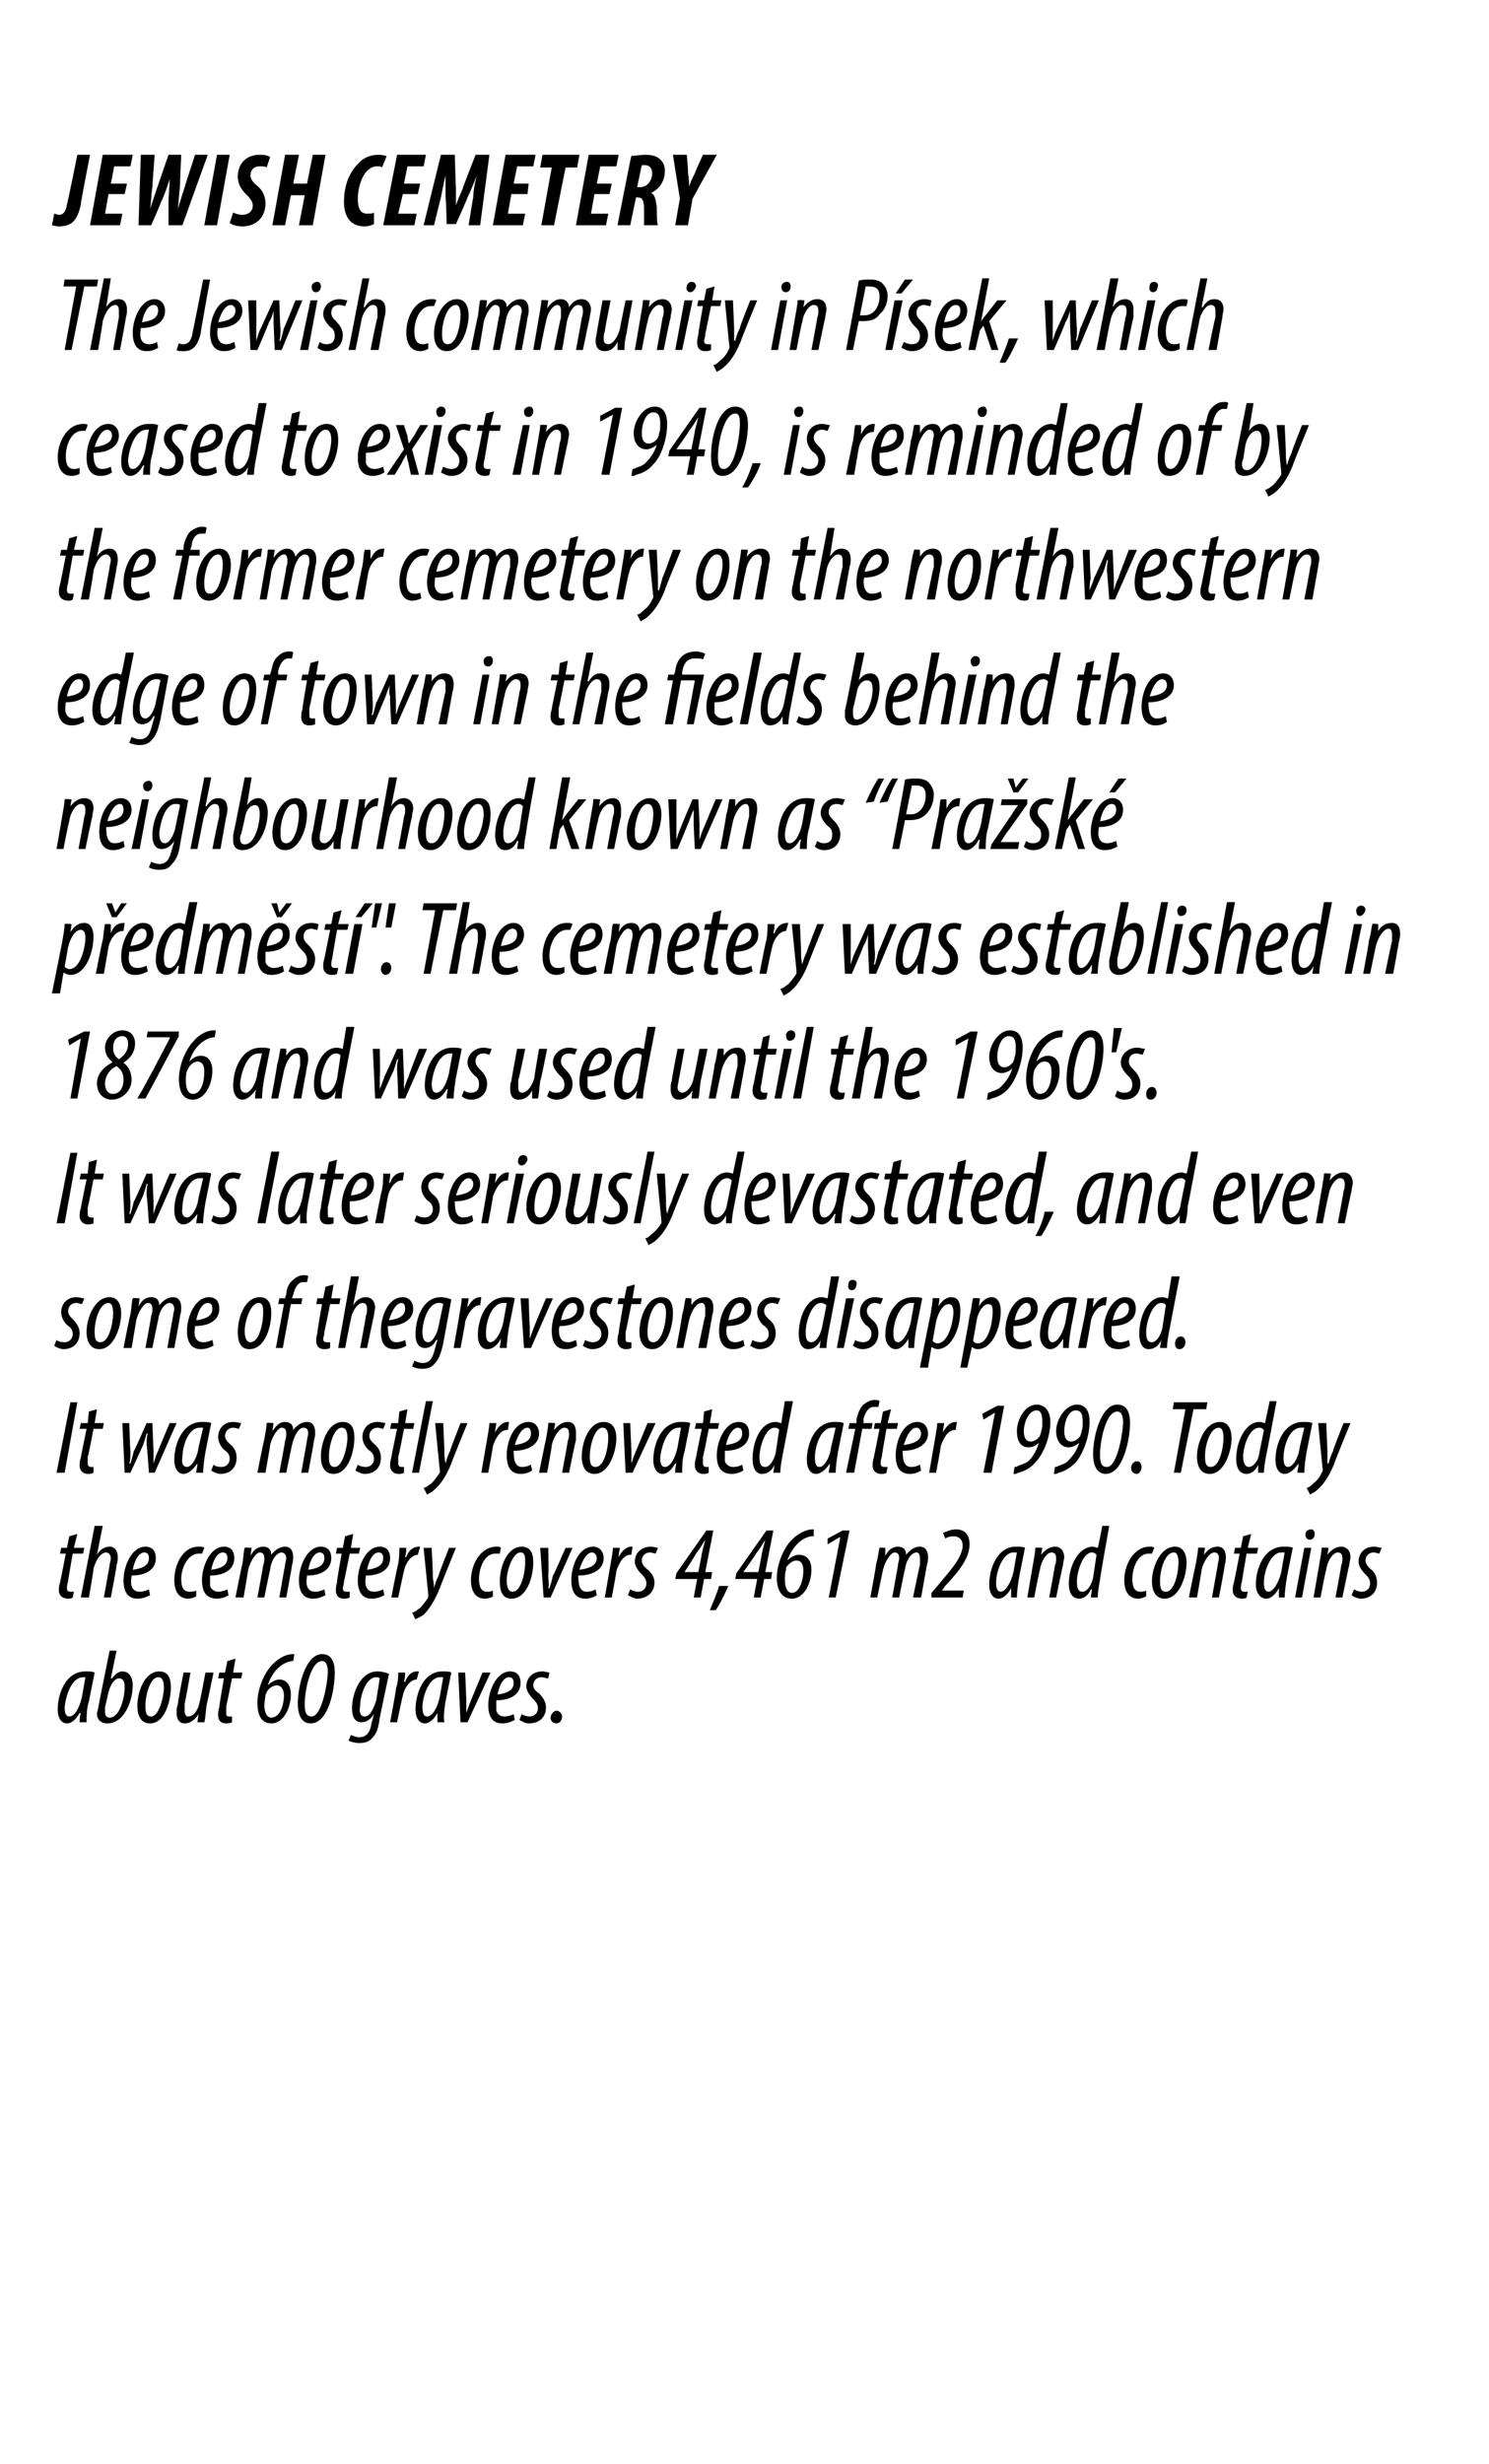
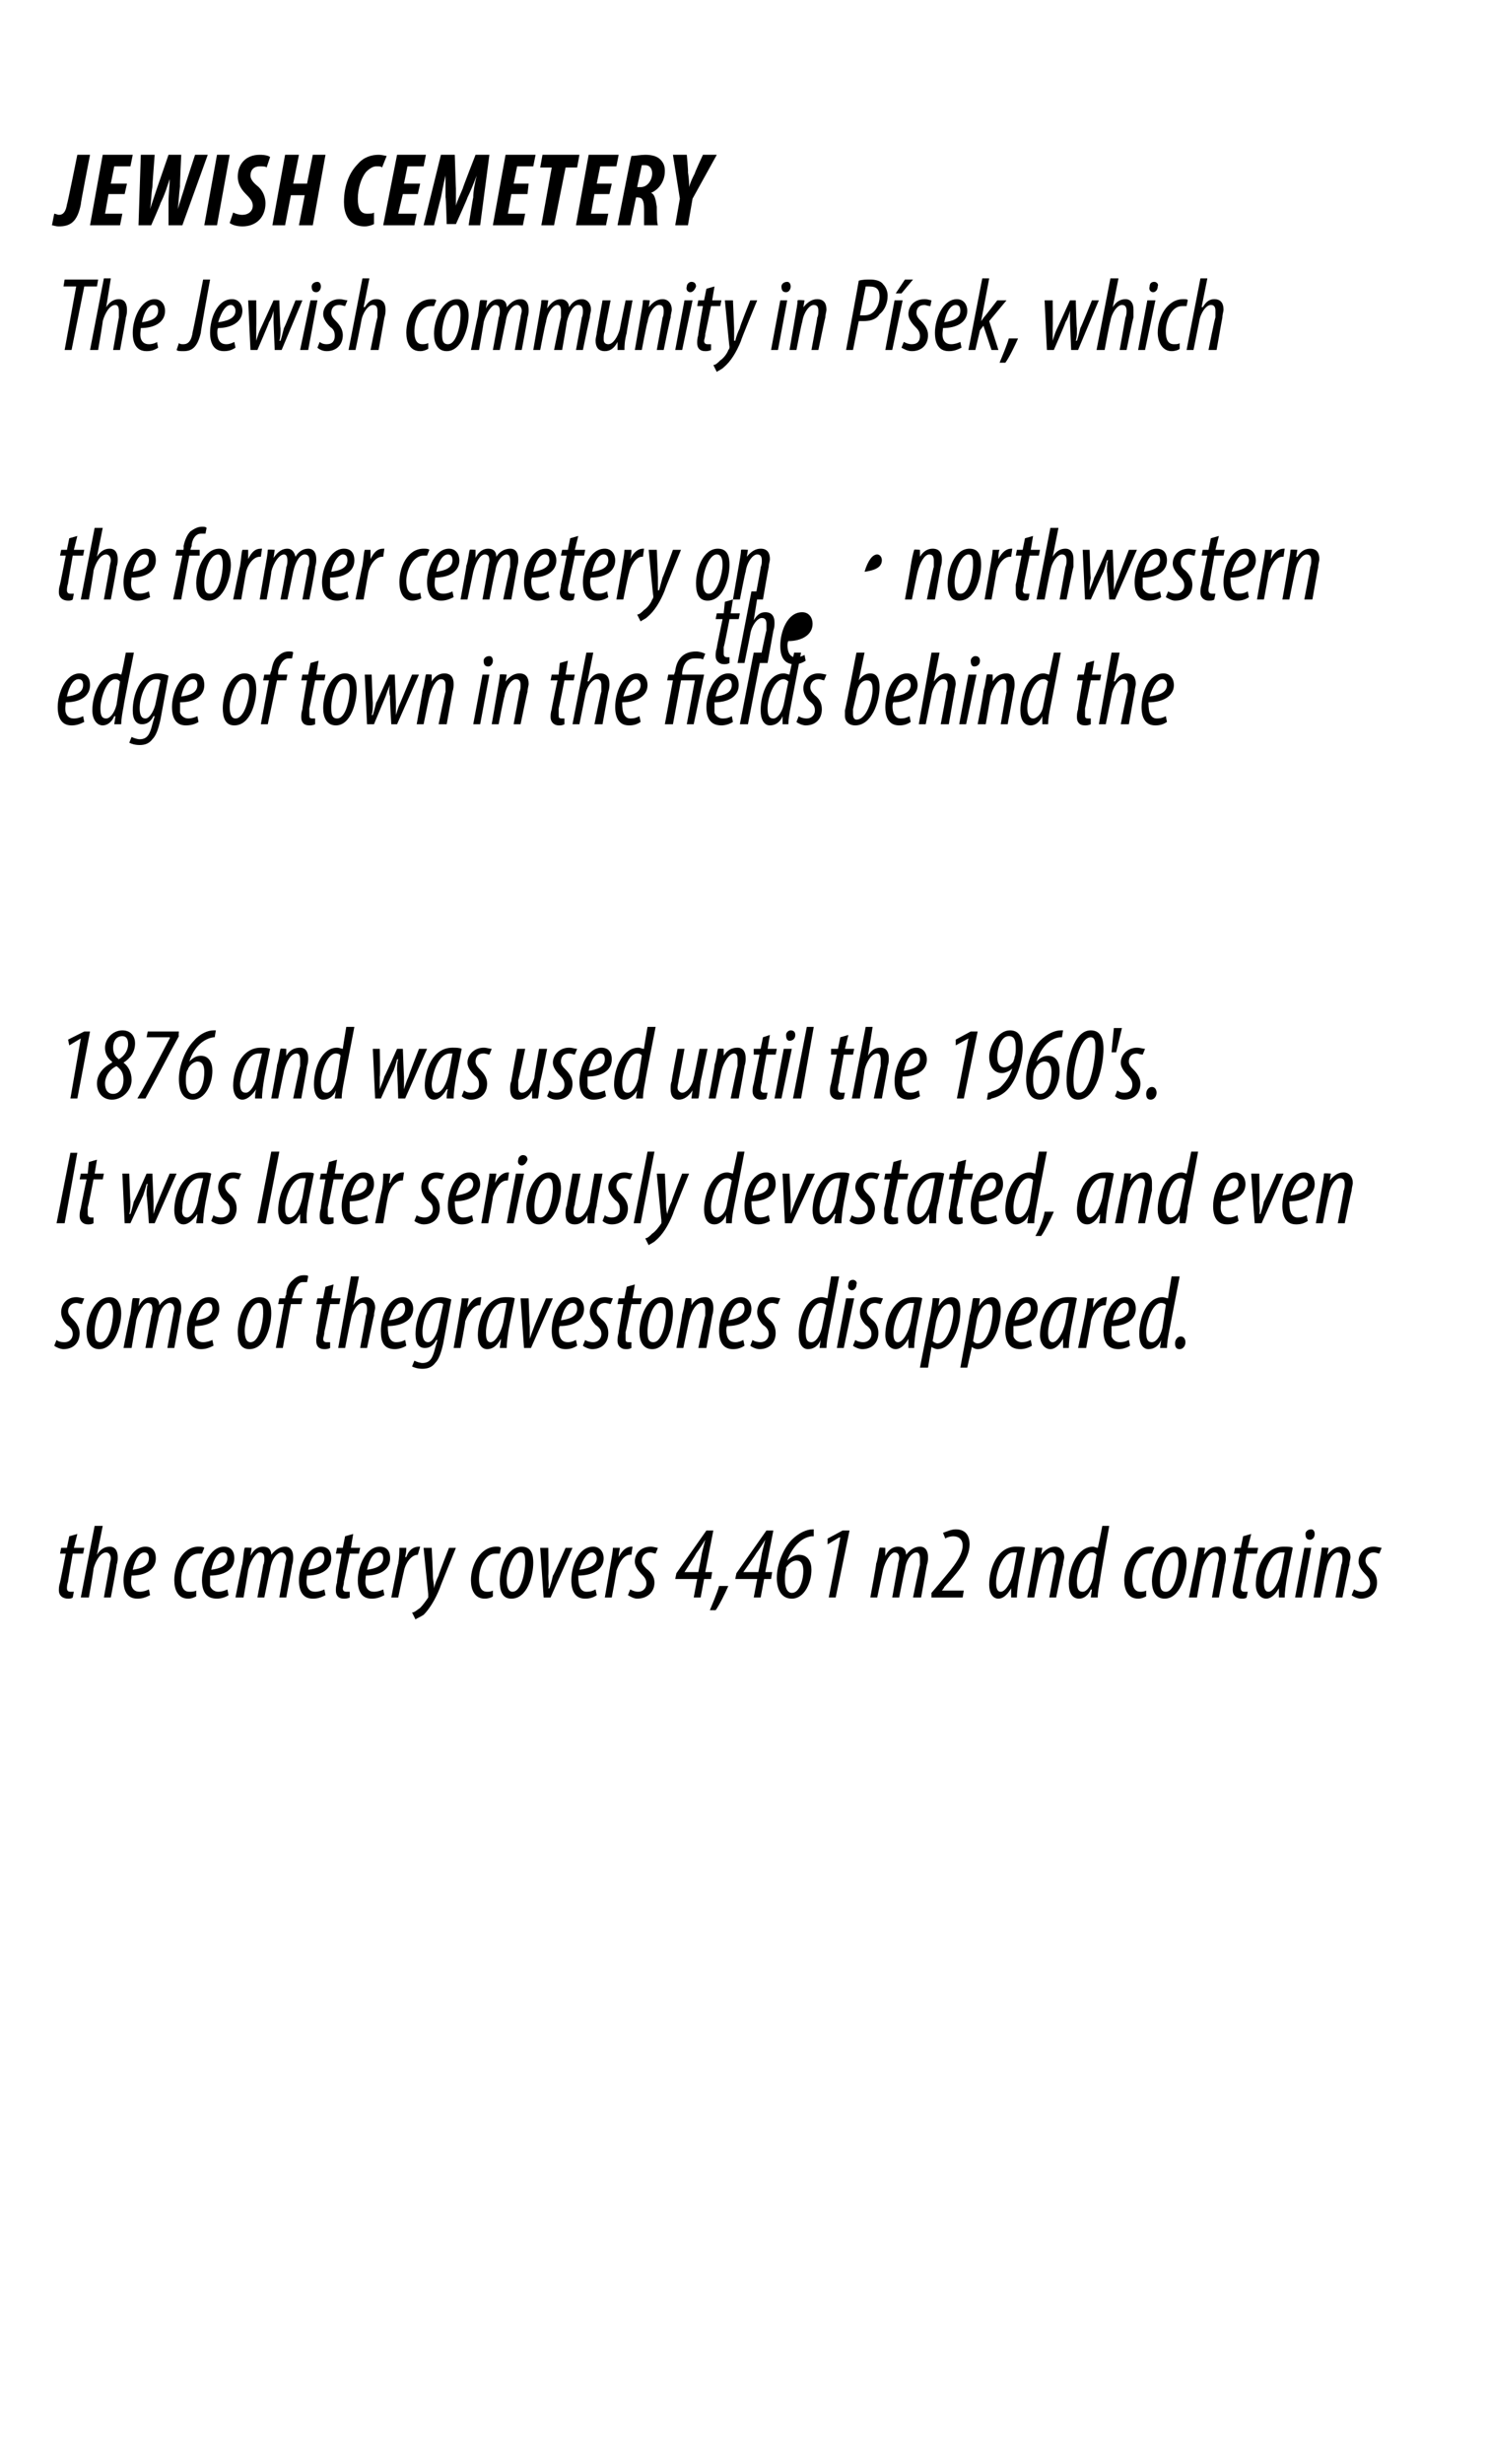
<svg xmlns="http://www.w3.org/2000/svg" version="1.1" width="129px" height="213.3px" viewBox="0 0 129 213.3">
  <desc>Jewish cemetery The Jewish community in P sek, which ceased to exist in 1940, is reminded of by the former cemetery o</desc>
  <defs />
  <g id="Polygon104355">
-     <path d="m6.9 149.1c0-.2 0-.5.1-.8h-.1c-.4.7-.8.9-1.1.9c-.5 0-.8-.5-.8-1.2c0-1.4.7-3.3 2.4-3.3c.3 0 .6 0 .8.1l-.5 2.5c-.2.6-.2 1.3-.2 1.8h-.6zm.5-3.9h-.2c-1 0-1.5 1.6-1.6 2.6c0 .5.1.8.4.8c.5 0 .9-.8 1.1-1.7l.3-1.7zm2.7-2.3l-.5 2.4h.1c.3-.4.6-.6.9-.6c.7 0 .9.7.9 1.2c0 1.3-.7 3.3-2.2 3.3c-.6 0-.9-.4-.9-.8c0-.2.1-.4.1-.5c-.02 0 1-5 1-5h.6zm-1 4.9v.4c0 .3.1.5.4.5c.9 0 1.3-1.8 1.3-2.6c0-.5-.1-.8-.5-.8c-.3 0-.7.4-.9 1.2l-.3 1.3zm5.7-1.7c0 1.1-.5 3.1-1.8 3.1c-.8 0-1.1-.7-1.1-1.5c0-1.2.6-3 1.9-3c.9 0 1 .8 1 1.4zm-2.2 1.5c0 .5 0 1 .5 1c.7 0 1.1-1.8 1.1-2.5c0-.5-.1-.9-.5-.9c-.7 0-1.1 1.6-1.1 2.4zm5.9-2.8s-.58 2.82-.6 2.8c-.1.7-.1 1.2-.2 1.5h-.6l.1-.7s-.02.02 0 0c-.4.6-.8.8-1.2.8c-.5 0-.7-.4-.7-.9c0-.3 0-.5.1-.7c-.04-.01.5-2.8.5-2.8h.6s-.48 2.69-.5 2.7v.7c0 .2.1.4.3.4c.5 0 .9-.6 1-1.3c.04-.04.5-2.5.5-2.5h.7zm1.9-1.2l-.2 1.2h.8l-.1.5h-.8s-.48 2.44-.5 2.4v.6c0 .2 0 .3.3.3h.2v.5c-.2.1-.4.1-.5.1c-.5 0-.7-.3-.7-.7c0-.2 0-.4.1-.7c-.03-.03.4-2.5.4-2.5h-.5l.1-.5h.5l.2-1l.7-.2zm5 .2h-.1c-.8.1-1.7.8-2.1 2.1c.3-.3.7-.5 1-.5c.7 0 1 .6 1 1.3c0 1.1-.6 2.5-1.7 2.5c-.9 0-1.2-.8-1.2-1.8c0-1.2.6-2.6 1.3-3.3c.6-.6 1.2-.9 1.8-.9h.1l-.1.6zm-.8 3c0-.6-.3-.9-.6-.9c-.3 0-.7.2-.9.6c0 .1-.1.2-.1.2c0 .3-.1.6-.1.9c0 .6.2 1.1.6 1.1c.8 0 1.1-1.2 1.1-1.9zm4.4-2c0 1.4-.5 4.4-2.1 4.4c-.9 0-1.1-1-1.1-1.7c0-1.6.7-4.3 2.1-4.3c1 0 1.1 1 1.1 1.6zm-2.6 2.7c0 .7.1 1.1.6 1.1c.9 0 1.4-3 1.4-3.9c0-.4-.1-.9-.5-.9c-1 0-1.5 2.6-1.5 3.7zm4 2.7c.2.1.5.2.7.2c.7 0 1-.5 1.1-1.3c.03-.01.2-.7.2-.7c0 0-.03 0 0 0c-.4.6-.8.7-1.1.7c-.5 0-.8-.4-.8-1.2c0-1.3.7-3.2 2.2-3.2c.4 0 .7.1 1 .2l-.8 3.8c-.1.9-.3 1.4-.6 1.7c-.3.4-.7.5-1.2.5c-.3 0-.7-.1-.9-.2l.2-.5zm2.5-4.9c-.1-.1-.2-.1-.3-.1c-.9 0-1.4 1.6-1.4 2.5c-.1.5 0 .9.4.9c.5 0 .8-.8 1-1.4l.3-1.9zm.9 3.8s.55-2.92.5-2.9c.2-.6.2-1.1.2-1.4h.6c0 .2 0 .4-.1.8h.1c.2-.6.6-.9 1-.9h.2l-.2.7c-.6 0-1.1.8-1.2 1.4c-.03.02-.5 2.3-.5 2.3h-.6zm4.1 0v-.8c-.4.7-.8.9-1.1.9c-.5 0-.8-.5-.8-1.2c0-1.4.7-3.3 2.3-3.3c.3 0 .7 0 .8.1l-.5 2.5c-.1.6-.2 1.3-.1 1.8h-.6zm.5-3.9h-.3c-.9 0-1.5 1.6-1.5 2.6c0 .5.1.8.4.8c.5 0 .9-.8 1.1-1.7l.3-1.7zm1.9-.4l.1 2.4v1.1c.1-.3.2-.6.4-1.1c0 .04 1-2.4 1-2.4h.7l-2 4.3h-.6l-.2-4.3h.6zm4.3 4.1c-.4.2-.7.3-1.1.3c-.9 0-1.2-.7-1.2-1.6c0-1.2.7-2.9 1.9-2.9c.7 0 .9.5.9 1c0 1-.9 1.5-2.1 1.5v.9c.1.3.3.5.7.5c.3 0 .6-.1.8-.2l.1.5zm-.5-3.7c-.4 0-.8.5-1 1.5c.7-.1 1.4-.3 1.4-1c0-.3-.1-.5-.4-.5zm1.1 3.2c.2.1.4.2.7.2c.4 0 .7-.3.7-.7c0-.4-.2-.6-.4-.8c-.3-.3-.6-.7-.6-1.1c0-.7.5-1.3 1.4-1.3c.2 0 .5.1.6.1l-.1.5c-.2 0-.4-.1-.6-.1c-.4 0-.7.3-.7.7c0 .3.2.5.5.7c.3.3.6.7.6 1.2c0 .9-.6 1.4-1.5 1.4c-.3 0-.6-.2-.8-.3l.2-.5zm2.5.3c0-.3.3-.6.5-.6c.3 0 .5.3.5.5c0 .3-.2.6-.5.6c-.3 0-.5-.2-.5-.5z" stroke="none" fill="#000" />
-   </g>
+     </g>
  <g id="Polygon104354">
    <path d="m6.7 132.8l-.3 1.2h.9l-.1.5h-.9s-.43 2.44-.4 2.4c-.1.3-.1.5-.1.6c0 .2.1.3.3.3h.3l-.1.5c-.1.1-.3.1-.4.1c-.5 0-.8-.3-.8-.7c0-.2 0-.4.1-.7c.02-.03.5-2.5.5-2.5h-.5l.1-.5h.5l.2-1l.7-.2zm.3 5.5l1.2-6.2h.7l-.5 2.5s0-.04 0 0c.3-.5.7-.7 1.1-.7c.5 0 .7.4.7.9c0 .2 0 .4-.1.7c.04-.01-.5 2.8-.5 2.8h-.6l.5-2.8c0-.2.1-.4.1-.6c0-.3-.2-.5-.4-.5c-.5 0-.9.7-1.1 1.4c.04.01-.4 2.5-.4 2.5h-.7zm6-.2c-.4.2-.7.3-1.1.3c-.9 0-1.2-.7-1.2-1.6c0-1.2.7-2.9 1.9-2.9c.7 0 .9.5.9 1c0 1-.9 1.5-2.1 1.5c0 .1-.1.6 0 .9c.1.3.3.5.7.5c.3 0 .6-.1.8-.2l.1.5zm-.5-3.7c-.4 0-.8.5-1 1.5c.7-.1 1.4-.3 1.4-1c0-.3-.1-.5-.4-.5zm4.5 3.8c-.2.1-.4.2-.7.2c-.9 0-1.2-.8-1.2-1.6c0-1.3.7-2.9 2.1-2.9c.2 0 .4 0 .5.1l-.2.5h-.3c-.9 0-1.5 1.2-1.5 2.2c0 .7.2 1.1.7 1.1c.2 0 .4 0 .6-.1v.5zm2.8-.1c-.3.2-.7.3-1 .3c-1 0-1.3-.7-1.3-1.6c0-1.2.7-2.9 1.9-2.9c.7 0 .9.5.9 1c0 1-.9 1.5-2.1 1.5v.9c.1.3.4.5.7.5c.3 0 .6-.1.8-.2l.1.5zm-.5-3.7c-.4 0-.8.5-1 1.5c.7-.1 1.4-.3 1.4-1c0-.3-.1-.5-.4-.5zm1.1 3.9s.56-2.86.6-2.9c.1-.6.1-1.1.2-1.4c-.01-.05.6 0 .6 0l-.1.7s0-.05 0 0c.3-.6.7-.8 1.1-.8c.5 0 .7.3.7.7c.4-.5.8-.7 1.2-.7c.5 0 .7.4.7.9c0 .2 0 .4-.1.7c.02.04-.5 2.8-.5 2.8h-.6s.48-2.78.5-2.8c0-.2.1-.4.1-.6c0-.3-.2-.5-.4-.5c-.4 0-.9.6-1 1.5c-.01-.02-.5 2.4-.5 2.4h-.6s.52-2.78.5-2.8c.1-.2.1-.4.1-.6c0-.3-.1-.5-.4-.5c-.3 0-.8.7-1 1.5c.02-.02-.4 2.4-.4 2.4h-.7zm7.8-.2c-.4.2-.7.3-1.1.3c-.9 0-1.2-.7-1.2-1.6c0-1.2.7-2.9 1.9-2.9c.7 0 .9.5.9 1c0 1-.9 1.5-2.1 1.5c0 .1-.1.6 0 .9c.1.3.3.5.7.5c.3 0 .6-.1.8-.2l.1.5zm-.5-3.7c-.4 0-.8.5-1 1.5c.7-.1 1.4-.3 1.4-1c0-.3-.1-.5-.4-.5zm2.9-1.6l-.2 1.2h.8l-.1.5h-.8s-.49 2.44-.5 2.4c0 .3-.1.5-.1.6c0 .2.1.3.3.3h.3v.5c-.2.1-.4.1-.5.1c-.5 0-.7-.3-.7-.7c0-.2 0-.4.1-.7c-.05-.03.4-2.5.4-2.5h-.5l.1-.5h.5l.2-1l.7-.2zm2.7 5.3c-.4.2-.7.3-1.1.3c-.9 0-1.2-.7-1.2-1.6c0-1.2.7-2.9 1.9-2.9c.7 0 .9.5.9 1c0 1-.9 1.5-2.1 1.5c0 .1-.1.6 0 .9c.1.3.3.5.7.5c.3 0 .6-.1.8-.2l.1.5zm-.5-3.7c-.4 0-.8.5-1 1.5c.7-.1 1.4-.3 1.4-1c0-.3-.1-.5-.4-.5zm1.1 3.9s.56-2.92.6-2.9c.1-.6.1-1.1.1-1.4h.6c0 .2 0 .4-.1.8h.1c.2-.6.6-.9 1.1-.9h.1l-.2.7c-.6 0-1.1.8-1.2 1.4c-.02.02-.5 2.3-.5 2.3h-.6zm3.5-4.3s.12 2.39.1 2.4c0 .4.1.6.1 1.1c.1-.4.2-.7.4-1.1c-.03-.03.9-2.4.9-2.4h.6s-1.42 3.49-1.4 3.5c-.4 1-.9 1.8-1.4 2.3c-.3.2-.6.3-.7.4l-.3-.6c.2 0 .4-.2.7-.4c.2-.2.5-.6.7-.9v-.3l-.4-4h.7zm5.3 4.2c-.1.1-.4.2-.7.2c-.9 0-1.2-.8-1.2-1.6c0-1.3.8-2.9 2.2-2.9c.2 0 .3 0 .4.1l-.1.5h-.4c-.9 0-1.4 1.2-1.4 2.2c0 .7.2 1.1.7 1.1c.2 0 .3 0 .5-.1v.5zm3.5-2.9c0 1.1-.5 3.1-1.9 3.1c-.8 0-1-.7-1-1.5c0-1.2.6-3 1.9-3c.9 0 1 .8 1 1.4zm-2.3 1.5c0 .5.1 1 .5 1c.8 0 1.1-1.8 1.1-2.5c0-.5 0-.9-.4-.9c-.7 0-1.2 1.6-1.2 2.4zm3.6-2.8s.04 2.42 0 2.4c0 .5.1.8 0 1.1h.1c.1-.3.2-.6.3-1.1c.05.04 1.1-2.4 1.1-2.4h.6l-1.9 4.3h-.6l-.3-4.3h.7zm4.2 4.1c-.3.2-.6.3-1 .3c-.9 0-1.2-.7-1.2-1.6c0-1.2.6-2.9 1.9-2.9c.6 0 .9.5.9 1c0 1-1 1.5-2.2 1.5c0 .1 0 .6.1.9c.1.3.3.5.6.5c.4 0 .6-.1.8-.2l.1.5zm-.4-3.7c-.4 0-.8.5-1.1 1.5c.7-.1 1.5-.3 1.5-1c0-.3-.2-.5-.4-.5zm1.1 3.9l.5-2.9c.1-.6.2-1.1.2-1.4h.6c0 .2-.1.4-.1.8c.3-.6.7-.9 1.1-.9h.1l-.1.7h-.1c-.6 0-1 .8-1.2 1.4c.03.02-.4 2.3-.4 2.3h-.6zm2.2-.7c.2.1.4.2.7.2c.4 0 .7-.3.7-.7c0-.4-.2-.6-.4-.8c-.3-.3-.6-.7-.6-1.1c0-.7.5-1.3 1.4-1.3c.2 0 .5.1.6.1l-.2.5c-.1 0-.3-.1-.5-.1c-.4 0-.7.3-.7.7c0 .3.2.5.4.7c.4.3.7.7.7 1.2c0 .9-.7 1.4-1.5 1.4c-.3 0-.6-.2-.8-.3l.2-.5zm5.5.7l.3-1.6h-1.9l.1-.5l2.6-3.7h.6l-.7 3.6h.6l-.1.6h-.6l-.3 1.6h-.6zm.4-2.2s.32-1.58.3-1.6l.3-1.2c-.3.5-.5.8-.8 1.2c.02.04-1 1.6-1 1.6h1.2zm1 3.3c.2-.5.6-1.4.8-2.1h.8c-.3.7-.8 1.7-1.1 2.1h-.5zm3.8-1.1l.3-1.6h-1.9l.1-.5l2.6-3.7h.6l-.7 3.6h.6l-.1.6h-.6l-.3 1.6h-.6zm.4-2.2s.32-1.58.3-1.6l.3-1.2c-.3.5-.5.8-.8 1.2c.01.04-1.1 1.6-1.1 1.6h1.3zm4.8-3.1h-.2c-.8.1-1.6.8-2.1 2.1c.3-.3.7-.5 1-.5c.8 0 1.1.6 1.1 1.3c0 1.1-.6 2.5-1.7 2.5c-.9 0-1.3-.8-1.3-1.8c0-1.2.6-2.6 1.3-3.3c.6-.6 1.3-.9 1.8-.9h.1v.6zm-.9 3c0-.6-.2-.9-.6-.9c-.3 0-.6.2-.9.6v.2c-.1.3-.1.6-.1.9c0 .6.2 1.1.6 1.1c.7 0 1-1.2 1-1.9zm3.2-2.9h-.1l-1 .6v-.5l1.3-.7h.6l-1.2 5.8h-.6l1-5.2zm2.6 5.2s.54-2.86.5-2.9c.2-.6.2-1.1.3-1.4c-.03-.05.5 0 .5 0v.7s-.02-.05 0 0c.3-.6.7-.8 1.1-.8c.5 0 .7.3.7.7c.4-.5.8-.7 1.2-.7c.5 0 .7.4.7.9c0 .2 0 .4-.1.7l-.5 2.8h-.7s.56-2.78.6-2.8v-.6c0-.3-.1-.5-.3-.5c-.4 0-.9.6-1 1.5c-.03-.02-.5 2.4-.5 2.4h-.6l.5-2.8c0-.2.1-.4.1-.6c0-.3-.1-.5-.4-.5c-.3 0-.8.7-1 1.5l-.5 2.4h-.6zm5.3 0v-.4l.6-.7c.8-1 2.1-2.3 2.1-3.4c0-.5-.3-.8-.8-.8c-.3 0-.6.1-.7.2l-.2-.5c.3-.1.7-.3 1.1-.3c.9 0 1.2.6 1.2 1.3c0 1.4-1.3 2.7-2.2 3.7c.03.03-.2.3-.2.3h1.9l-.1.6h-2.7zm6.9 0v-.8c-.4.7-.8.9-1.1.9c-.5 0-.8-.5-.8-1.2c0-1.4.7-3.3 2.3-3.3c.3 0 .7 0 .8.1l-.5 2.5c-.1.6-.2 1.3-.2 1.8h-.5zm.5-3.9h-.3c-.9 0-1.5 1.6-1.5 2.6c0 .5.1.8.4.8c.4 0 .9-.8 1.1-1.7l.3-1.7zm.9 3.9l.5-2.9c.1-.6.2-1.1.2-1.4c.02-.05.6 0 .6 0l-.1.6s.04.04 0 0c.4-.5.8-.7 1.2-.7c.5 0 .8.4.8.9c0 .2-.1.4-.1.7c-.03-.03-.6 2.8-.6 2.8h-.6s.52-2.82.5-2.8c.1-.2.1-.4.1-.6c0-.3-.1-.5-.4-.5c-.4 0-.9.7-1 1.5c-.04-.02-.5 2.4-.5 2.4h-.6zm7.1-6.2s-.84 4.68-.8 4.7c-.1.5-.2 1.1-.2 1.5h-.6l.1-.7s-.06.02-.1 0c-.2.5-.6.8-1 .8c-.6 0-.9-.5-.9-1.3c0-1.5.8-3.2 2.1-3.2c.1 0 .3.1.4.1c.03.04.4-1.9.4-1.9h.6zm-1.1 2.5c-.1-.1-.2-.2-.4-.2c-.8 0-1.3 1.7-1.3 2.5c0 .6.1.9.5.9c.3 0 .7-.4.9-1.2l.3-2zm4.3 3.6c-.2.1-.4.2-.7.2c-.9 0-1.2-.8-1.2-1.6c0-1.3.8-2.9 2.2-2.9c.2 0 .3 0 .4.1l-.2.5h-.3c-.9 0-1.4 1.2-1.4 2.2c0 .7.2 1.1.7 1.1c.1 0 .3 0 .5-.1v.5zm3.5-2.9c0 1.1-.6 3.1-1.9 3.1c-.8 0-1.1-.7-1.1-1.5c0-1.2.7-3 2-3c.8 0 1 .8 1 1.4zm-2.3 1.5c0 .5 0 1 .5 1c.8 0 1.1-1.8 1.1-2.5c0-.5-.1-.9-.4-.9c-.8 0-1.2 1.6-1.2 2.4zm2.5 1.5s.57-2.86.6-2.9c.1-.6.2-1.1.2-1.4c0-.05.6 0 .6 0l-.1.6s.01.04 0 0c.4-.5.7-.7 1.2-.7c.5 0 .7.4.7.9c0 .2 0 .4-.1.7c.05-.03-.5 2.8-.5 2.8h-.6l.5-2.8c0-.2.1-.4.1-.6c0-.3-.1-.5-.4-.5c-.4 0-.9.7-1.1 1.5c.03-.02-.4 2.4-.4 2.4h-.7zm5.4-5.5l-.3 1.2h.9l-.1.5h-.9s-.42 2.44-.4 2.4c-.1.3-.1.5-.1.6c0 .2.1.3.3.3h.3l-.1.5c-.1.1-.3.1-.4.1c-.5 0-.8-.3-.8-.7c0-.2 0-.4.1-.7c.02-.03.5-2.5.5-2.5h-.5l.1-.5h.5l.2-1l.7-.2zm2.4 5.5v-.8c-.4.7-.8.9-1.1.9c-.5 0-.9-.5-.9-1.2c0-1.4.7-3.3 2.4-3.3c.3 0 .7 0 .8.1l-.5 2.5c-.1.6-.2 1.3-.2 1.8h-.5zm.5-3.9h-.3c-.9 0-1.5 1.6-1.5 2.6c0 .5.1.8.4.8c.4 0 .9-.8 1.1-1.7l.3-1.7zm.9 3.9l.8-4.3h.6l-.8 4.3h-.6zm.9-5.5c0-.2.2-.4.5-.4c.2 0 .3.2.3.4c0 .3-.2.5-.4.5c-.3 0-.4-.2-.4-.5zm.7 5.5l.5-2.9c.1-.6.2-1.1.2-1.4c.03-.05.6 0 .6 0l-.1.6s.04.04 0 0c.4-.5.8-.7 1.2-.7c.5 0 .8.4.8.9c0 .2-.1.4-.1.7c-.03-.03-.6 2.8-.6 2.8h-.6s.53-2.82.5-2.8c.1-.2.1-.4.1-.6c0-.3-.1-.5-.4-.5c-.4 0-.9.7-1 1.5c-.04-.02-.5 2.4-.5 2.4h-.6zm3.5-.7c.2.1.4.2.7.2c.4 0 .7-.3.7-.7c0-.4-.2-.6-.4-.8c-.3-.3-.6-.7-.6-1.1c0-.7.5-1.3 1.3-1.3c.3 0 .6.1.7.1l-.2.5c-.1 0-.3-.1-.5-.1c-.4 0-.7.3-.7.7c0 .3.2.5.4.7c.4.3.6.7.6 1.2c0 .9-.6 1.4-1.4 1.4c-.3 0-.7-.2-.8-.3l.2-.5z" stroke="none" fill="#000" />
  </g>
  <g id="Polygon104353">
-     <path d="m6.7 121.4l-1.1 6.1h-.7l1.2-6.1h.6zm1.7.6l-.2 1.2h.8l-.1.5h-.8s-.46 2.44-.5 2.4v.6c0 .2.1.3.3.3h.2v.5c-.2.1-.3.1-.5.1c-.4 0-.7-.3-.7-.7c0-.2 0-.4.1-.7c-.01-.03.5-2.5.5-2.5h-.6l.1-.5h.6l.1-1l.7-.2zm2.8 1.2s.07 2.4.1 2.4c0 .5 0 .8-.1 1.1h.1c.1-.3.2-.7.3-1.1c.04.03 1.1-2.4 1.1-2.4h.5l.1 2.4v1.1c.1-.3.2-.7.4-1.1c-.01-.02 1-2.4 1-2.4h.6l-1.9 4.3h-.5s-.15-2.35-.2-2.4c0-.3 0-.7.1-1h-.1c-.1.4-.2.7-.3 1l-1.1 2.4h-.5l-.2-4.3h.6zm5.8 4.3c0-.2.1-.5.1-.8c-.5.7-.9.9-1.2.9c-.5 0-.8-.5-.8-1.2c0-1.4.7-3.3 2.4-3.3c.3 0 .6 0 .8.1l-.5 2.5c-.1.6-.2 1.3-.2 1.8h-.6zm.6-3.9h-.3c-1 0-1.5 1.6-1.5 2.6c-.1.5.1.8.4.8c.4 0 .9-.8 1-1.7l.4-1.7zm.9 3.2c.1.1.3.2.7.2c.4 0 .7-.3.7-.7c0-.4-.2-.6-.5-.8c-.3-.3-.5-.7-.5-1.1c0-.7.5-1.3 1.3-1.3c.3 0 .6.1.7.1l-.2.5c-.1 0-.3-.1-.5-.1c-.4 0-.7.3-.7.7c0 .3.2.5.4.7c.4.3.6.7.6 1.2c0 .9-.6 1.4-1.4 1.4c-.3 0-.7-.2-.8-.3l.2-.5zm3.8.7s.56-2.86.6-2.9c.1-.6.2-1.1.2-1.4c0-.05.6 0 .6 0l-.1.7s.01-.05 0 0c.4-.6.7-.8 1.1-.8c.5 0 .7.3.7.7c.4-.5.8-.7 1.2-.7c.5 0 .7.4.7.9c0 .2 0 .4-.1.7c.03.04-.5 2.8-.5 2.8h-.6l.5-2.8c0-.2.1-.4.1-.6c0-.3-.1-.5-.4-.5c-.4 0-.8.6-1 1.5c-.01-.02-.5 2.4-.5 2.4h-.6s.53-2.78.5-2.8c.1-.2.1-.4.1-.6c0-.3-.1-.5-.4-.5c-.3 0-.8.7-1 1.5c.03-.02-.4 2.4-.4 2.4h-.7zm8.4-3c0 1.1-.5 3.1-1.8 3.1c-.8 0-1.1-.7-1.1-1.5c0-1.2.6-3 1.9-3c.9 0 1 .8 1 1.4zm-2.2 1.5c0 .5 0 1 .5 1c.7 0 1.1-1.8 1.1-2.5c0-.5-.1-.9-.5-.9c-.7 0-1.1 1.6-1.1 2.4zm2.5.8c.1.1.4.2.7.2c.4 0 .7-.3.7-.7c0-.4-.2-.6-.5-.8c-.3-.3-.5-.7-.5-1.1c0-.7.5-1.3 1.3-1.3c.3 0 .6.1.7.1l-.2.5c-.1 0-.3-.1-.5-.1c-.4 0-.7.3-.7.7c0 .3.2.5.4.7c.4.3.6.7.6 1.2c0 .9-.6 1.4-1.4 1.4c-.3 0-.7-.2-.8-.3l.2-.5zm4.3-4.8l-.2 1.2h.8l-.1.5h-.8s-.46 2.44-.5 2.4v.6c0 .2.1.3.3.3h.2v.5c-.2.1-.3.1-.5.1c-.4 0-.7-.3-.7-.7c0-.2 0-.4.1-.7c-.02-.03.5-2.5.5-2.5h-.6l.1-.5h.6l.1-1l.7-.2zm.4 5.5l1.2-6.2h.6l-1.2 6.2h-.6zm2.7-4.3s.11 2.39.1 2.4c0 .4 0 .6.1 1.1c.1-.4.2-.7.4-1.1c-.04-.03.9-2.4.9-2.4h.6s-1.43 3.49-1.4 3.5c-.4 1-.9 1.8-1.5 2.3c-.2.2-.5.3-.6.4l-.3-.6c.2 0 .4-.2.7-.4c.2-.2.5-.6.7-.9v-.3c-.01.05-.4-4-.4-4h.7zm3.3 4.3l.5-2.9c.1-.6.2-1.1.2-1.4h.6c0 .2-.1.4-.1.8c.3-.6.7-.9 1.1-.9h.1l-.1.7h-.1c-.6 0-1 .8-1.2 1.4c.03.02-.4 2.3-.4 2.3h-.6zm4.4-.2c-.3.2-.6.3-1 .3c-.9 0-1.2-.7-1.2-1.6c0-1.2.6-2.9 1.9-2.9c.6 0 .9.5.9 1c0 1-1 1.5-2.2 1.5c0 .1 0 .6.1.9c.1.3.3.5.6.5c.4 0 .6-.1.8-.2l.1.5zm-.4-3.7c-.4 0-.8.5-1.1 1.5c.7-.1 1.4-.3 1.4-1c0-.3-.1-.5-.3-.5zm1 3.9s.58-2.86.6-2.9c.1-.6.2-1.1.2-1.4c.01-.05.6 0 .6 0l-.1.6s.03.04 0 0c.4-.5.8-.7 1.2-.7c.5 0 .7.4.7.9v.7c-.04-.03-.6 2.8-.6 2.8h-.6s.52-2.82.5-2.8c.1-.2.1-.4.1-.6c0-.3-.1-.5-.4-.5c-.4 0-.9.7-1.1 1.5c.05-.02-.4 2.4-.4 2.4h-.7zm6.7-3c0 1.1-.6 3.1-1.9 3.1c-.8 0-1.1-.7-1.1-1.5c0-1.2.6-3 1.9-3c.9 0 1.1.8 1.1 1.4zm-2.3 1.5c0 .5 0 1 .5 1c.8 0 1.1-1.8 1.1-2.5c0-.5-.1-.9-.5-.9c-.7 0-1.1 1.6-1.1 2.4zm3.5-2.8l.1 2.4v1.1c.1-.3.2-.6.4-1.1c0 .04 1-2.4 1-2.4h.7l-2 4.3h-.6l-.2-4.3h.6zm3.9 4.3c0-.2 0-.5.1-.8h-.1c-.4.7-.8.9-1.1.9c-.5 0-.8-.5-.8-1.2c0-1.4.7-3.3 2.4-3.3c.3 0 .6 0 .8.1l-.5 2.5c-.2.6-.2 1.3-.2 1.8h-.6zm.5-3.9h-.2c-1 0-1.5 1.6-1.6 2.6c0 .5.1.8.4.8c.5 0 .9-.8 1.1-1.7l.3-1.7zm2.7-1.6l-.2 1.2h.8l-.1.5h-.8s-.46 2.44-.5 2.4v.6c0 .2.1.3.3.3h.2v.5c-.2.1-.3.1-.5.1c-.4 0-.7-.3-.7-.7c0-.2 0-.4.1-.7c-.02-.03.5-2.5.5-2.5h-.6l.1-.5h.6l.1-1l.7-.2zm2.7 5.3c-.3.2-.7.3-1 .3c-1 0-1.3-.7-1.3-1.6c0-1.2.7-2.9 1.9-2.9c.7 0 .9.5.9 1c0 1-.9 1.5-2.1 1.5v.9c.1.3.4.5.7.5c.4 0 .6-.1.8-.2l.1.5zm-.5-3.7c-.3 0-.8.5-1 1.5c.7-.1 1.4-.3 1.4-1c0-.3-.1-.5-.4-.5zm4.8-2.3l-.9 4.7c-.1.5-.2 1.1-.2 1.5h-.6l.1-.7s-.02.02 0 0c-.2.5-.6.8-1.1.8c-.5 0-.8-.5-.8-1.3c0-1.5.7-3.2 2-3.2c.2 0 .4.1.5.1c-.03.04.3-1.9.3-1.9h.7zm-1.2 2.5c0-.1-.2-.2-.4-.2c-.8 0-1.3 1.7-1.3 2.5c0 .6.1.9.5.9c.3 0 .7-.4.9-1.2l.3-2zm4.3 3.7c0-.2.1-.5.1-.8c-.5.7-.9.9-1.2.9c-.5 0-.8-.5-.8-1.2c0-1.4.7-3.3 2.4-3.3c.3 0 .6 0 .8.1l-.5 2.5c-.1.6-.2 1.3-.2 1.8h-.6zm.6-3.9h-.3c-1 0-1.5 1.6-1.5 2.6c0 .5.1.8.4.8c.4 0 .9-.8 1-1.7l.4-1.7zm.9 3.9l.8-3.8h-.6l.1-.5h.6s.03-.31 0-.3c.1-.5.3-1 .6-1.3c.3-.2.6-.4.9-.4c.3 0 .4 0 .5.1l-.1.5h-.4c-.5 0-.8.6-.9 1.1c.05.04 0 .3 0 .3h.8l-.1.5h-.8l-.7 3.8h-.7zm3.9-5.5l-.3 1.2h.9l-.1.5h-.9s-.43 2.44-.4 2.4c-.1.3-.1.5-.1.6c0 .2.1.3.3.3h.3l-.1.5c-.1.1-.3.1-.5.1c-.4 0-.7-.3-.7-.7c0-.2 0-.4.1-.7l.5-2.5h-.5l.1-.5h.5l.2-1l.7-.2zm2.6 5.3c-.3.2-.6.3-1 .3c-.9 0-1.2-.7-1.2-1.6c0-1.2.6-2.9 1.9-2.9c.6 0 .9.5.9 1c0 1-1 1.5-2.2 1.5c0 .1 0 .6.1.9c.1.3.3.5.6.5c.4 0 .6-.1.8-.2l.1.5zm-.4-3.7c-.4 0-.8.5-1.1 1.5c.7-.1 1.5-.3 1.5-1c0-.3-.2-.5-.4-.5zm1.1 3.9l.5-2.9c.1-.6.2-1.1.2-1.4h.6c0 .2-.1.4-.1.8c.3-.6.7-.9 1.1-.9h.1l-.1.7h-.1c-.6 0-1 .8-1.2 1.4c.03.02-.4 2.3-.4 2.3h-.6zm5.7-5.2l-1 .6l-.1-.5l1.3-.7h.6l-1.1 5.8h-.7l1-5.2zm1.7 4.7c.1 0 .2 0 .3-.1c.3-.1.6-.2.9-.4c.4-.4.7-.9.9-1.6c-.2.2-.5.4-.9.4c-.7 0-1-.6-1-1.4c0-1 .7-2.3 1.7-2.3c.9 0 1.2.8 1.2 1.5c0 1.3-.6 2.8-1.3 3.5c-.4.5-1 .8-1.5.9c-.1.1-.2.1-.4.1l.1-.6zm.8-3.1c0 .7.3.9.6.9c.3 0 .6-.2.8-.5c0-.1.1-.2.1-.4c.1-.2.1-.5.1-.8c0-.6-.1-1-.5-1c-.7 0-1.1 1.1-1.1 1.8zm2.7 3.1s.2 0 .3-.1c.3-.1.6-.2.8-.4c.4-.4.8-.9 1-1.6c-.2.2-.6.4-.9.4c-.7 0-1.1-.6-1.1-1.4c0-1 .8-2.3 1.8-2.3c.9 0 1.1.8 1.1 1.5c0 1.3-.6 2.8-1.2 3.5c-.5.5-1 .8-1.5.9c-.1.1-.2.1-.4.1l.1-.6zm.8-3.1c0 .7.3.9.6.9c.3 0 .6-.2.8-.5c0-.1.1-.2.1-.4c.1-.2.1-.5.1-.8c0-.6-.1-1-.6-1c-.7 0-1 1.1-1 1.8zm5.7-.7c0 1.4-.6 4.4-2.1 4.4c-.9 0-1.1-1-1.1-1.7c0-1.6.7-4.3 2.1-4.3c1 0 1.1 1 1.1 1.6zm-2.6 2.7c0 .7.1 1.1.6 1.1c.9 0 1.4-3 1.4-3.9c0-.4-.1-.9-.5-.9c-1 0-1.5 2.6-1.5 3.7zm2.7 1.2c0-.3.2-.6.5-.6c.3 0 .4.3.4.5c0 .3-.2.6-.4.6c-.3 0-.5-.2-.5-.5zm4.7-5.1h-1.1l.1-.6h2.9l-.1.6h-1.1l-1.1 5.5h-.6l1-5.5zm4 2.5c0 1.1-.6 3.1-1.9 3.1c-.8 0-1.1-.7-1.1-1.5c0-1.2.7-3 2-3c.8 0 1 .8 1 1.4zm-2.3 1.5c0 .5 0 1 .5 1c.8 0 1.1-1.8 1.1-2.5c0-.5-.1-.9-.4-.9c-.8 0-1.2 1.6-1.2 2.4zm6.2-4.7s-.88 4.68-.9 4.7c-.1.5-.2 1.1-.2 1.5h-.5v-.7s0 .02 0 0c-.2.5-.6.8-1 .8c-.6 0-.9-.5-.9-1.3c0-1.5.8-3.2 2-3.2c.2 0 .4.1.5.1l.4-1.9h.6zm-1.1 2.5c-.1-.1-.2-.2-.4-.2c-.9 0-1.4 1.7-1.4 2.5c0 .6.2.9.5.9c.3 0 .8-.4.9-1.2l.4-2zm2.9 3.7c0-.2.1-.5.1-.8c-.5.7-.9.9-1.2.9c-.5 0-.8-.5-.8-1.2c0-1.4.7-3.3 2.4-3.3c.3 0 .6 0 .8.1l-.5 2.5c-.1.6-.2 1.3-.2 1.8h-.6zm.6-3.9h-.3c-1 0-1.5 1.6-1.5 2.6c0 .5.1.8.4.8c.4 0 .9-.8 1-1.7l.4-1.7zm1.9-.4l.1 2.4v1.1h.1c.1-.4.2-.7.4-1.1c-.05-.03.9-2.4.9-2.4h.6s-1.44 3.49-1.4 3.5c-.4 1-.9 1.8-1.5 2.3c-.2.2-.5.3-.6.4l-.3-.6c.2 0 .4-.2.6-.4c.3-.2.6-.6.7-.9c.1-.1.1-.2.1-.3c-.02.05-.4-4-.4-4h.7z" stroke="none" fill="#000" />
-   </g>
+     </g>
  <g id="Polygon104352">
    <path d="m4.9 116c.1.1.3.2.7.2c.4 0 .7-.3.7-.7c0-.4-.2-.6-.5-.8c-.3-.3-.5-.7-.5-1.1c0-.7.5-1.3 1.3-1.3c.3 0 .5.1.7.1l-.2.5c-.1 0-.3-.1-.5-.1c-.4 0-.7.3-.7.7c0 .3.2.5.4.7c.3.3.6.7.6 1.2c0 .9-.6 1.4-1.4 1.4c-.3 0-.7-.2-.8-.3l.2-.5zm5.6-2.3c0 1.1-.6 3.1-1.9 3.1c-.8 0-1.1-.7-1.1-1.5c0-1.2.7-3 2-3c.8 0 1 .8 1 1.4zm-2.3 1.5c0 .5 0 1 .5 1c.8 0 1.1-1.8 1.1-2.5c0-.5-.1-.9-.4-.9c-.8 0-1.2 1.6-1.2 2.4zm2.5 1.5s.55-2.86.6-2.9c.1-.6.1-1.1.2-1.4c-.01-.05.6 0 .6 0l-.1.7s0-.05 0 0c.3-.6.7-.8 1.1-.8c.5 0 .7.3.7.7c.4-.5.8-.7 1.2-.7c.5 0 .7.4.7.9c0 .2 0 .4-.1.7c.02.04-.5 2.8-.5 2.8h-.6s.48-2.78.5-2.8c0-.2.1-.4.1-.6c0-.3-.2-.5-.4-.5c-.4 0-.9.6-1 1.5c-.02-.02-.5 2.4-.5 2.4h-.6s.52-2.78.5-2.8c.1-.2.1-.4.1-.6c0-.3-.1-.5-.4-.5c-.3 0-.8.7-1 1.5c.02-.02-.4 2.4-.4 2.4h-.7zm7.8-.2c-.4.2-.7.3-1.1.3c-.9 0-1.2-.7-1.2-1.6c0-1.2.7-2.9 1.9-2.9c.7 0 .9.5.9 1c0 1-.9 1.5-2.1 1.5c0 .1-.1.6 0 .9c.1.3.3.5.7.5c.3 0 .6-.1.8-.2l.1.5zm-.5-3.7c-.4 0-.8.5-1 1.5c.7-.1 1.4-.3 1.4-1c0-.3-.1-.5-.4-.5zm5.5.9c0 1.1-.5 3.1-1.9 3.1c-.8 0-1-.7-1-1.5c0-1.2.6-3 1.9-3c.9 0 1 .8 1 1.4zm-2.3 1.5c0 .5.1 1 .5 1c.8 0 1.1-1.8 1.1-2.5c0-.5 0-.9-.4-.9c-.7 0-1.2 1.6-1.2 2.4zm2.7 1.5l.7-3.8h-.5l.1-.5h.5s.05-.31.1-.3c0-.5.2-1 .6-1.3c.2-.2.5-.4.9-.4c.2 0 .4 0 .4.1l-.1.5h-.4c-.4 0-.7.6-.8 1.1c-.03.04-.1.3-.1.3h.9l-.1.5h-.9l-.7 3.8h-.6zm5-5.5l-.2 1.2h.8l-.1.5h-.8s-.49 2.44-.5 2.4c0 .3-.1.5-.1.6c0 .2.1.3.3.3h.3v.5c-.2.1-.4.1-.5.1c-.5 0-.7-.3-.7-.7c0-.2 0-.4.1-.7c-.05-.03.4-2.5.4-2.5h-.5l.1-.5h.5l.2-1l.7-.2zm.4 5.5l1.1-6.2h.7l-.5 2.5s.04-.04 0 0c.3-.5.7-.7 1.1-.7c.5 0 .8.4.8.9c0 .2-.1.4-.1.7c-.02-.01-.6 2.8-.6 2.8h-.6s.54-2.84.5-2.8c.1-.2.1-.4.1-.6c0-.3-.1-.5-.4-.5c-.4 0-.9.7-1 1.4c-.02.01-.5 2.5-.5 2.5h-.6zm5.9-.2c-.3.2-.7.3-1 .3c-1 0-1.2-.7-1.2-1.6c0-1.2.6-2.9 1.9-2.9c.6 0 .9.5.9 1c0 1-1 1.5-2.2 1.5c0 .1 0 .6.1.9c.1.3.3.5.6.5c.4 0 .6-.1.8-.2l.1.5zm-.4-3.7c-.4 0-.8.5-1.1 1.5c.7-.1 1.4-.3 1.4-1c0-.3-.1-.5-.3-.5zm1.1 5c.2.1.5.2.7.2c.7 0 .9-.5 1.1-1.3l.2-.7h-.1c-.3.6-.7.7-1 .7c-.5 0-.8-.4-.8-1.2c0-1.3.6-3.2 2.2-3.2c.3 0 .7.1.9.2l-.7 3.8c-.2.9-.4 1.4-.7 1.7c-.3.4-.7.5-1.1.5c-.4 0-.7-.1-.9-.2l.2-.5zm2.5-4.9c-.1-.1-.2-.1-.4-.1c-.9 0-1.4 1.6-1.4 2.5c0 .5.1.9.5.9c.4 0 .8-.8.9-1.4l.4-1.9zm.9 3.8s.52-2.92.5-2.9c.1-.6.2-1.1.2-1.4h.6c0 .2-.1.4-.1.8c.3-.6.7-.9 1.1-.9h.1l-.1.7h-.1c-.5 0-1 .8-1.2 1.4c.04.02-.4 2.3-.4 2.3h-.6zm4 0c0-.2.1-.5.1-.8c-.4.7-.8.9-1.2.9c-.5 0-.8-.5-.8-1.2c0-1.4.7-3.3 2.4-3.3c.3 0 .6 0 .8.1l-.5 2.5c-.1.6-.2 1.3-.2 1.8h-.6zm.6-3.9h-.3c-1 0-1.5 1.6-1.5 2.6c0 .5.1.8.4.8c.4 0 .9-.8 1.1-1.7l.3-1.7zm1.9-.4s.07 2.42.1 2.4v1.1c.1-.3.2-.6.4-1.1c-.03.04 1-2.4 1-2.4h.6l-1.9 4.3h-.6l-.3-4.3h.7zm4.2 4.1c-.3.2-.6.3-1 .3c-.9 0-1.2-.7-1.2-1.6c0-1.2.6-2.9 1.9-2.9c.6 0 .9.5.9 1c0 1-.9 1.5-2.1 1.5c-.1.1-.1.6 0 .9c.1.3.3.5.7.5c.3 0 .5-.1.7-.2l.1.5zm-.4-3.7c-.4 0-.8.5-1 1.5c.7-.1 1.4-.3 1.4-1c0-.3-.1-.5-.4-.5zm1.1 3.2c.1.1.4.2.7.2c.4 0 .7-.3.7-.7c0-.4-.2-.6-.5-.8c-.3-.3-.5-.7-.5-1.1c0-.7.5-1.3 1.3-1.3c.3 0 .6.1.7.1l-.2.5c-.1 0-.3-.1-.5-.1c-.4 0-.7.3-.7.7c0 .3.2.5.4.7c.4.3.6.7.6 1.2c0 .9-.6 1.4-1.4 1.4c-.3 0-.7-.2-.8-.3l.2-.5zm4.3-4.8l-.2 1.2h.8l-.1.5h-.8s-.47 2.44-.5 2.4v.6c0 .2 0 .3.3.3h.2v.5c-.2.1-.3.1-.5.1c-.4 0-.7-.3-.7-.7c0-.2 0-.4.1-.7c-.03-.03.4-2.5.4-2.5h-.5l.1-.5h.5l.2-1l.7-.2zm3.3 2.5c0 1.1-.5 3.1-1.8 3.1c-.8 0-1.1-.7-1.1-1.5c0-1.2.6-3 1.9-3c.9 0 1 .8 1 1.4zm-2.2 1.5c0 .5 0 1 .5 1c.8 0 1.1-1.8 1.1-2.5c0-.5-.1-.9-.5-.9c-.7 0-1.1 1.6-1.1 2.4zm2.5 1.5s.53-2.86.5-2.9c.2-.6.2-1.1.3-1.4c-.03-.05.5 0 .5 0v.6s-.02.04 0 0c.3-.5.7-.7 1.2-.7c.5 0 .7.4.7.9c0 .2 0 .4-.1.7c.02-.03-.5 2.8-.5 2.8h-.7s.57-2.82.6-2.8v-.6c0-.3-.1-.5-.3-.5c-.5 0-.9.7-1.1 1.5l-.5 2.4h-.6zm5.9-.2c-.3.2-.6.3-1 .3c-.9 0-1.2-.7-1.2-1.6c0-1.2.6-2.9 1.9-2.9c.6 0 .9.5.9 1c0 1-.9 1.5-2.1 1.5c-.1.1-.1.6 0 .9c.1.3.3.5.7.5c.3 0 .5-.1.7-.2l.1.5zm-.4-3.7c-.4 0-.8.5-1 1.5c.6-.1 1.4-.3 1.4-1c0-.3-.1-.5-.4-.5zm1.1 3.2c.1.1.4.2.7.2c.4 0 .7-.3.7-.7c0-.4-.2-.6-.5-.8c-.3-.3-.5-.7-.5-1.1c0-.7.5-1.3 1.3-1.3c.3 0 .6.1.7.1l-.2.5c-.1 0-.3-.1-.5-.1c-.4 0-.7.3-.7.7c0 .3.2.5.4.7c.4.3.6.7.6 1.2c0 .9-.6 1.4-1.4 1.4c-.3 0-.7-.2-.8-.3l.2-.5zm7.5-5.5l-.9 4.7c-.1.5-.2 1.1-.2 1.5h-.6l.1-.7s-.01.02 0 0c-.2.5-.6.8-1.1.8c-.5 0-.8-.5-.8-1.3c0-1.5.7-3.2 2-3.2c.2 0 .4.1.5.1c-.02.04.3-1.9.3-1.9h.7zm-1.1 2.5c-.1-.1-.3-.2-.5-.2c-.8 0-1.3 1.7-1.3 2.5c0 .6.1.9.5.9c.3 0 .7-.4.9-1.2l.4-2zm.9 3.7l.8-4.3h.7l-.9 4.3h-.6zm1-5.5c0-.2.1-.4.4-.4c.2 0 .4.2.3.4c0 .3-.2.5-.4.5c-.2 0-.4-.2-.3-.5zm.6 4.8c.1.1.4.2.7.2c.4 0 .7-.3.7-.7c0-.4-.2-.6-.5-.8c-.3-.3-.5-.7-.5-1.1c0-.7.5-1.3 1.3-1.3c.3 0 .6.1.7.1l-.2.5c-.1 0-.3-.1-.5-.1c-.4 0-.7.3-.7.7c0 .3.2.5.4.7c.4.3.6.7.6 1.2c0 .9-.6 1.4-1.4 1.4c-.3 0-.7-.2-.8-.3l.2-.5zm4.6.7v-.8c-.4.7-.8.9-1.1.9c-.5 0-.9-.5-.9-1.2c0-1.4.7-3.3 2.4-3.3c.3 0 .7 0 .8.1l-.5 2.5c-.1.6-.2 1.3-.2 1.8h-.5zm.5-3.9h-.3c-.9 0-1.5 1.6-1.5 2.6c0 .5.1.8.4.8c.4 0 .9-.8 1.1-1.7l.3-1.7zm.5 5.6s.88-4.51.9-4.5c.1-.6.2-1.2.2-1.5c.02-.05.6 0 .6 0l-.1.7s.02-.04 0 0c.3-.5.7-.8 1.1-.8c.7 0 .8.6.8 1.2c0 1.4-.7 3.3-2 3.3c-.1 0-.4-.1-.5-.2c.01.03 0 0 0 0l-.3 1.8h-.7zm1.1-2.3c.1.1.3.2.4.2c1 0 1.4-2 1.4-2.7c0-.4-.1-.7-.4-.7c-.5 0-.9.7-1.1 1.5l-.3 1.7zm2.4 2.3s.84-4.51.8-4.5c.2-.6.2-1.2.3-1.5c-.02-.05.6 0 .6 0l-.1.7s-.03-.04 0 0c.3-.5.7-.8 1.1-.8c.6 0 .8.6.8 1.2c0 1.4-.7 3.3-2 3.3c-.2 0-.4-.1-.5-.2c-.03.03 0 0 0 0l-.4 1.8h-.6zm1.1-2.3c.1.1.2.2.4.2c1 0 1.3-2 1.3-2.7c0-.4 0-.7-.4-.7c-.4 0-.9.7-1 1.5l-.3 1.7zm5.1.4c-.3.2-.7.3-1 .3c-1 0-1.3-.7-1.3-1.6c0-1.2.7-2.9 1.9-2.9c.7 0 .9.5.9 1c0 1-.9 1.5-2.1 1.5v.9c.1.3.4.5.7.5c.4 0 .6-.1.8-.2l.1.5zm-.5-3.7c-.3 0-.8.5-1 1.5c.7-.1 1.4-.3 1.4-1c0-.3-.1-.5-.4-.5zm3.2 3.9v-.8c-.4.7-.8.9-1.1.9c-.5 0-.9-.5-.9-1.2c0-1.4.7-3.3 2.4-3.3c.3 0 .7 0 .8.1l-.5 2.5c-.1.6-.2 1.3-.2 1.8h-.5zm.5-3.9h-.3c-.9 0-1.5 1.6-1.5 2.6c0 .5.1.8.4.8c.4 0 .9-.8 1.1-1.7l.3-1.7zm.8 3.9l.6-2.9c.1-.6.2-1.1.2-1.4h.6c-.1.2-.1.4-.1.8c.3-.6.7-.9 1.1-.9h.1l-.1.7h-.1c-.6 0-1.1.8-1.2 1.4c.02.02-.4 2.3-.4 2.3h-.7zm4.5-.2c-.3.2-.7.3-1 .3c-1 0-1.3-.7-1.3-1.6c0-1.2.7-2.9 1.9-2.9c.7 0 .9.5.9 1c0 1-.9 1.5-2.1 1.5v.9c.1.3.4.5.7.5c.4 0 .6-.1.8-.2l.1.5zm-.5-3.7c-.3 0-.8.5-1 1.5c.7-.1 1.4-.3 1.4-1c0-.3-.1-.5-.4-.5zm4.8-2.3l-.9 4.7c-.1.5-.2 1.1-.2 1.5h-.6l.1-.7s-.02.02 0 0c-.2.5-.6.8-1.1.8c-.5 0-.8-.5-.8-1.3c0-1.5.7-3.2 2-3.2c.2 0 .4.1.5.1c-.03.04.3-1.9.3-1.9h.7zM101 113c0-.1-.2-.2-.4-.2c-.8 0-1.3 1.7-1.3 2.5c0 .6.1.9.5.9c.3 0 .7-.4.9-1.2l.3-2zm.8 3.3c0-.3.2-.6.5-.6c.3 0 .4.3.4.5c0 .3-.2.6-.5.6c-.3 0-.4-.2-.4-.5z" stroke="none" fill="#000" />
  </g>
  <g id="Polygon104351">
    <path d="m6.7 99.8l-1.1 6.1h-.7l1.2-6.1h.6zm1.7.6l-.2 1.2h.8l-.1.5h-.8s-.46 2.44-.5 2.4v.6c0 .2.1.3.3.3h.2v.5c-.2.1-.3.1-.5.1c-.4 0-.7-.3-.7-.7c0-.2 0-.4.1-.7c-.01-.03.5-2.5.5-2.5h-.6l.1-.5h.6l.1-1l.7-.2zm2.8 1.2s.07 2.4.1 2.4c0 .5 0 .8-.1 1.1h.1c.1-.3.2-.7.3-1.1c.04.03 1.1-2.4 1.1-2.4h.5l.1 2.4v1.1c.1-.3.2-.7.4-1.1c-.01-.02 1-2.4 1-2.4h.6l-1.9 4.3h-.5s-.15-2.35-.2-2.4c0-.3 0-.7.1-1h-.1c-.1.4-.2.7-.3 1l-1.1 2.4h-.5l-.2-4.3h.6zm5.8 4.3c0-.2.1-.5.1-.8c-.5.7-.9.9-1.2.9c-.5 0-.8-.5-.8-1.2c0-1.4.7-3.3 2.4-3.3c.3 0 .6 0 .8.1l-.5 2.5c-.1.6-.2 1.3-.2 1.8h-.6zm.6-3.9h-.3c-1 0-1.5 1.6-1.5 2.6c-.1.5.1.8.4.8c.4 0 .9-.8 1-1.7l.4-1.7zm.9 3.2c.1.1.3.2.7.2c.4 0 .7-.3.7-.7c0-.4-.2-.6-.5-.8c-.3-.3-.5-.7-.5-1.1c0-.7.5-1.3 1.3-1.3c.3 0 .6.1.7.1l-.2.5c-.1 0-.3-.1-.5-.1c-.4 0-.7.3-.7.7c0 .3.2.5.4.7c.4.3.6.7.6 1.2c0 .9-.6 1.4-1.4 1.4c-.3 0-.7-.2-.8-.3l.2-.5zm3.8.7l1.2-6.2h.7l-1.2 6.2h-.7zm3.7 0v-.8c-.4.7-.8.9-1.1.9c-.5 0-.8-.5-.8-1.2c0-1.4.7-3.3 2.3-3.3c.4 0 .7 0 .8.1l-.5 2.5c-.1.6-.2 1.3-.1 1.8h-.6zm.5-3.9h-.3c-.9 0-1.5 1.6-1.5 2.6c0 .5.1.8.4.8c.5 0 .9-.8 1.1-1.7l.3-1.7zm2.7-1.6l-.2 1.2h.8l-.1.5h-.8s-.48 2.44-.5 2.4v.6c0 .2 0 .3.2.3h.3v.5c-.2.1-.4.1-.5.1c-.5 0-.7-.3-.7-.7c0-.2 0-.4.1-.7c-.04-.03.4-2.5.4-2.5h-.5l.1-.5h.5l.2-1l.7-.2zm2.7 5.3c-.4.2-.7.3-1.1.3c-.9 0-1.2-.7-1.2-1.6c0-1.2.7-2.9 1.9-2.9c.7 0 .9.5.9 1c0 1-.9 1.5-2.1 1.5v.9c.1.3.3.5.7.5c.3 0 .6-.1.8-.2l.1.5zm-.5-3.7c-.4 0-.8.5-1 1.5c.7-.1 1.4-.3 1.4-1c0-.3-.1-.5-.4-.5zm1.1 3.9s.56-2.92.6-2.9c.1-.6.1-1.1.1-1.4h.6c0 .2 0 .4-.1.8h.1c.2-.6.6-.9 1.1-.9h.1l-.1.7h-.1c-.6 0-1.1.8-1.2 1.4c-.02.02-.4 2.3-.4 2.3h-.7zm3.6-.7c.1.1.4.2.7.2c.4 0 .7-.3.7-.7c0-.4-.2-.6-.5-.8c-.3-.3-.5-.7-.5-1.1c0-.7.5-1.3 1.3-1.3c.3 0 .6.1.7.1l-.2.5c-.1 0-.3-.1-.5-.1c-.4 0-.7.3-.7.7c0 .3.2.5.4.7c.4.3.6.7.6 1.2c0 .9-.6 1.4-1.4 1.4c-.3 0-.7-.2-.8-.3l.2-.5zm4.9.5c-.3.2-.6.3-1 .3c-.9 0-1.2-.7-1.2-1.6c0-1.2.6-2.9 1.9-2.9c.6 0 .9.5.9 1c0 1-1 1.5-2.2 1.5c0 .1 0 .6.1.9c.1.3.3.5.6.5c.4 0 .6-.1.8-.2l.1.5zm-.4-3.7c-.4 0-.8.5-1.1 1.5c.7-.1 1.5-.3 1.5-1c0-.3-.2-.5-.4-.5zm1.1 3.9l.5-2.9c.1-.6.2-1.1.2-1.4h.6c0 .2-.1.4-.1.8c.3-.6.7-.9 1.1-.9h.1l-.1.7h-.1c-.6 0-1 .8-1.2 1.4c.03.02-.4 2.3-.4 2.3h-.6zm2.2 0l.8-4.3h.7l-.9 4.3h-.6zm1-5.5c0-.2.2-.4.4-.4c.3 0 .4.2.4.4c-.1.3-.3.5-.5.5c-.2 0-.4-.2-.3-.5zm3.7 2.5c0 1.1-.6 3.1-1.9 3.1c-.8 0-1.1-.7-1.1-1.5c0-1.2.7-3 2-3c.8 0 1 .8 1 1.4zm-2.3 1.5c0 .5 0 1 .5 1c.8 0 1.1-1.8 1.1-2.5c0-.5-.1-.9-.4-.9c-.8 0-1.2 1.6-1.2 2.4zm5.9-2.8s-.55 2.82-.5 2.8c-.2.7-.2 1.2-.2 1.5h-.6v-.7s.01.02 0 0c-.3.6-.7.8-1.1.8c-.6 0-.8-.4-.8-.9c0-.3 0-.5.1-.7c-.01-.01.5-2.8.5-2.8h.7s-.55 2.69-.5 2.7c-.1.2-.1.4-.1.7c0 .2.1.4.4.4c.4 0 .8-.6 1-1.3c-.03-.04.4-2.5.4-2.5h.7zm.2 3.6c.1.1.3.2.6.2c.5 0 .7-.3.7-.7c0-.4-.1-.6-.4-.8c-.3-.3-.6-.7-.6-1.1c0-.7.6-1.3 1.4-1.3c.3 0 .5.1.7.1l-.2.5c-.1 0-.3-.1-.5-.1c-.5 0-.7.3-.7.7c0 .3.2.5.4.7c.3.3.6.7.6 1.2c0 .9-.6 1.4-1.4 1.4c-.4 0-.7-.2-.8-.3l.2-.5zm2.5.7l1.2-6.2h.6l-1.2 6.2h-.6zm2.7-4.3s.11 2.39.1 2.4c0 .4 0 .6.1 1.1c.1-.4.2-.7.4-1.1c-.04-.03.9-2.4.9-2.4h.6s-1.43 3.49-1.4 3.5c-.4 1-.9 1.8-1.5 2.3c-.2.2-.5.3-.6.4l-.3-.6c.2 0 .4-.2.6-.4c.3-.2.6-.6.8-.9v-.3c-.01.05-.4-4-.4-4h.7zm6.9-1.9s-.88 4.68-.9 4.7c-.1.5-.2 1.1-.2 1.5h-.5v-.7s0 .02 0 0c-.2.5-.6.8-1 .8c-.6 0-.9-.5-.9-1.3c0-1.5.8-3.2 2-3.2c.2 0 .4.1.5.1l.4-1.9h.6zm-1.1 2.5c-.1-.1-.2-.2-.4-.2c-.9 0-1.4 1.7-1.4 2.5c0 .6.2.9.5.9c.3 0 .8-.4.9-1.2l.4-2zm3.3 3.5c-.3.2-.7.3-1 .3c-1 0-1.2-.7-1.2-1.6c0-1.2.6-2.9 1.9-2.9c.6 0 .8.5.8 1c0 1-.9 1.5-2.1 1.5c0 .1 0 .6.1.9c.1.3.3.5.6.5c.4 0 .6-.1.8-.2l.1.5zm-.4-3.7c-.4 0-.9.5-1.1 1.5c.7-.1 1.4-.3 1.4-1c0-.3-.1-.5-.3-.5zm2.1-.4l.1 2.4v1.1c.1-.3.2-.6.4-1.1c.01.04 1-2.4 1-2.4h.7l-2 4.3h-.6l-.2-4.3h.6zm3.9 4.3c0-.2 0-.5.1-.8h-.1c-.4.7-.8.9-1.1.9c-.5 0-.8-.5-.8-1.2c0-1.4.7-3.3 2.4-3.3c.3 0 .6 0 .8.1l-.5 2.5c-.1.6-.2 1.3-.2 1.8h-.6zm.5-3.9h-.2c-1 0-1.5 1.6-1.6 2.6c0 .5.1.8.4.8c.5 0 1-.8 1.1-1.7l.3-1.7zm1 3.2c.1.1.3.2.6.2c.5 0 .8-.3.8-.7c0-.4-.2-.6-.5-.8c-.3-.3-.6-.7-.6-1.1c0-.7.6-1.3 1.4-1.3c.3 0 .5.1.7.1l-.2.5c-.1 0-.3-.1-.5-.1c-.5 0-.7.3-.7.7c0 .3.2.5.4.7c.3.3.6.7.6 1.2c0 .9-.6 1.4-1.4 1.4c-.4 0-.7-.2-.8-.3l.2-.5zm4.3-4.8l-.2 1.2h.8l-.1.5h-.8l-.5 2.4c0 .3-.1.5-.1.6c0 .2.1.3.3.3h.3v.5c-.2.1-.4.1-.5.1c-.5 0-.7-.3-.7-.7v-.7c.05-.03.5-2.5.5-2.5h-.5l.1-.5h.5l.2-1l.7-.2zm2.4 5.5v-.8c-.4.7-.8.9-1.1.9c-.5 0-.8-.5-.8-1.2c0-1.4.7-3.3 2.4-3.3c.3 0 .6 0 .8.1l-.5 2.5c-.2.6-.2 1.3-.2 1.8h-.6zm.5-3.9h-.2c-1 0-1.6 1.6-1.6 2.6c0 .5.1.8.4.8c.5 0 .9-.8 1.1-1.7l.3-1.7zm2.7-1.6l-.2 1.2h.8l-.1.5h-.8s-.47 2.44-.5 2.4v.6c0 .2 0 .3.3.3h.2v.5c-.2.1-.3.1-.5.1c-.4 0-.7-.3-.7-.7c0-.2 0-.4.1-.7c-.03-.03.4-2.5.4-2.5h-.5l.1-.5h.5l.2-1l.7-.2zm2.7 5.3c-.3.2-.7.3-1.1.3c-.9 0-1.2-.7-1.2-1.6c0-1.2.7-2.9 1.9-2.9c.7 0 .9.5.9 1c0 1-.9 1.5-2.1 1.5v.9c.1.3.4.5.7.5c.3 0 .6-.1.8-.2l.1.5zm-.5-3.7c-.4 0-.8.5-1 1.5c.7-.1 1.4-.3 1.4-1c0-.3-.1-.5-.4-.5zm4.8-2.3s-.91 4.68-.9 4.7c-.1.5-.2 1.1-.2 1.5h-.6l.1-.7s-.03.02 0 0c-.2.5-.7.8-1.1.8c-.5 0-.9-.5-.9-1.3c0-1.5.8-3.2 2.1-3.2c.2 0 .4.1.5.1c-.04.04.3-1.9.3-1.9h.7zm-1.2 2.5c0-.1-.2-.2-.4-.2c-.8 0-1.3 1.7-1.3 2.5c0 .6.1.9.5.9c.3 0 .7-.4.9-1.2l.3-2zm.2 4.8c.3-.5.7-1.4.8-2.1h.8c-.3.7-.8 1.7-1.1 2.1h-.5zm5.5-1.1c.1-.2.1-.5.1-.8c-.4.7-.8.9-1.1.9c-.6 0-.9-.5-.9-1.2c0-1.4.7-3.3 2.4-3.3c.3 0 .6 0 .8.1l-.5 2.5c-.1.6-.2 1.3-.2 1.8h-.6zm.6-3.9h-.3c-.9 0-1.5 1.6-1.5 2.6c0 .5.1.8.4.8c.4 0 .9-.8 1.1-1.7l.3-1.7zm.8 3.9s.57-2.86.6-2.9c.1-.6.2-1.1.2-1.4c.01-.05.6 0 .6 0l-.1.6s.02.04 0 0c.4-.5.8-.7 1.2-.7c.5 0 .7.4.7.9v.7c-.04-.03-.6 2.8-.6 2.8h-.6l.5-2.8c0-.2.1-.4.1-.6c0-.3-.1-.5-.4-.5c-.4 0-.9.7-1.1 1.5c.04-.02-.4 2.4-.4 2.4h-.7zm7.2-6.2s-.86 4.68-.9 4.7c0 .5-.1 1.1-.2 1.5h-.5v-.7s.02.02 0 0c-.2.5-.6.8-1 .8c-.6 0-.9-.5-.9-1.3c0-1.5.8-3.2 2.1-3.2c.1 0 .3.1.4.1c.02.04.4-1.9.4-1.9h.6zm-1.1 2.5c-.1-.1-.2-.2-.4-.2c-.9 0-1.3 1.7-1.3 2.5c0 .6.1.9.4.9c.4 0 .8-.4.9-1.2l.4-2zm4.6 3.5c-.3.2-.6.3-1 .3c-.9 0-1.2-.7-1.2-1.6c0-1.2.7-2.9 1.9-2.9c.6 0 .9.5.9 1c0 1-.9 1.5-2.1 1.5c0 .1-.1.6 0 .9c.1.3.3.5.7.5c.3 0 .5-.1.7-.2l.1.5zm-.4-3.7c-.4 0-.8.5-1 1.5c.7-.1 1.4-.3 1.4-1c0-.3-.1-.5-.4-.5zm2.2-.4s.04 2.42 0 2.4c0 .5.1.8 0 1.1h.1c.1-.3.2-.6.3-1.1c.05.04 1.1-2.4 1.1-2.4h.6l-1.9 4.3h-.6l-.3-4.3h.7zm4.2 4.1c-.3.2-.6.3-1 .3c-.9 0-1.2-.7-1.2-1.6c0-1.2.6-2.9 1.9-2.9c.6 0 .9.5.9 1c0 1-1 1.5-2.2 1.5c0 .1 0 .6.1.9c.1.3.3.5.6.5c.4 0 .6-.1.8-.2l.1.5zm-.4-3.7c-.4 0-.8.5-1.1 1.5c.7-.1 1.5-.3 1.5-1c0-.3-.2-.5-.4-.5zm1.1 3.9l.5-2.9c.1-.6.2-1.1.2-1.4c.02-.05.6 0 .6 0l-.1.6s.04.04 0 0c.4-.5.8-.7 1.2-.7c.5 0 .8.4.8.9c0 .2-.1.4-.1.7c-.03-.03-.6 2.8-.6 2.8h-.6s.53-2.82.5-2.8c.1-.2.1-.4.1-.6c0-.3-.1-.5-.4-.5c-.4 0-.9.7-1 1.5c-.04-.02-.5 2.4-.5 2.4h-.6z" stroke="none" fill="#000" />
  </g>
  <g id="Polygon104350">
    <path d="m7 89.9l-1 .6l-.1-.5l1.4-.7h.5l-1.1 5.8h-.6l.9-5.2zm4.7.4c0 .8-.4 1.3-1 1.7c.4.3.7.8.7 1.5c0 .9-.8 1.7-1.7 1.7c-.8 0-1.3-.6-1.3-1.4c0-.9.7-1.5 1.3-1.8v-.1c-.4-.3-.6-.7-.6-1.2c0-.8.7-1.5 1.5-1.5c.8 0 1.1.6 1.1 1.1zm-1 3.2c0-.6-.2-.9-.6-1.2c-.5.2-1 .8-1 1.5c0 .5.2.9.7.9c.6 0 .9-.6.9-1.2zm-.9-2.8c0 .5.2.8.5 1c.5-.3.8-.8.8-1.3c0-.5-.2-.7-.5-.7c-.5 0-.8.4-.8 1zm5.7-1.4s-.04.37 0 .4c-1 1.8-1.9 3.6-2.9 5.4h-.7c1-1.7 1.9-3.5 2.8-5.2c.05-.03 0-.1 0-.1h-2l.1-.5h2.7zm3.1.5h-.1c-.8.1-1.7.8-2.1 2.1c.3-.3.6-.5 1-.5c.7 0 1 .6 1 1.3c0 1.1-.6 2.5-1.7 2.5c-.9 0-1.2-.8-1.2-1.8c0-1.2.6-2.6 1.3-3.3c.5-.6 1.2-.9 1.7-.9h.2l-.1.6zm-.9 3c0-.6-.2-.9-.6-.9c-.2 0-.6.2-.8.6c0 .1-.1.2-.1.2c-.1.3-.1.6-.1.9c0 .6.2 1.1.6 1.1c.8 0 1-1.2 1-1.9zm4.4 2.3c0-.2 0-.5.1-.8c-.5.7-.9.9-1.2.9c-.5 0-.8-.5-.8-1.2c0-1.4.7-3.3 2.4-3.3c.3 0 .6 0 .8.1l-.5 2.5c-.1.6-.2 1.3-.2 1.8h-.6zm.6-3.9h-.3c-1 0-1.5 1.6-1.6 2.6c0 .5.1.8.5.8c.4 0 .9-.8 1-1.7l.4-1.7zm.8 3.9s.53-2.86.5-2.9c.2-.6.2-1.1.3-1.4c-.03-.05.5 0 .5 0v.6s-.02.04 0 0c.3-.5.7-.7 1.2-.7c.5 0 .7.4.7.9c0 .2 0 .4-.1.7c.02-.03-.5 2.8-.5 2.8h-.7s.57-2.82.6-2.8v-.6c0-.3-.1-.5-.3-.5c-.5 0-.9.7-1.1 1.5l-.5 2.4h-.6zm7.2-6.2l-.9 4.7c-.1.5-.2 1.1-.2 1.5h-.6l.1-.7s-.02.02 0 0c-.2.5-.6.8-1.1.8c-.5 0-.8-.5-.8-1.3c0-1.5.7-3.2 2-3.2c.2 0 .4.1.5.1c-.02.04.3-1.9.3-1.9h.7zm-1.2 2.5c0-.1-.2-.2-.4-.2c-.8 0-1.3 1.7-1.3 2.5c0 .6.1.9.5.9c.3 0 .7-.4.9-1.2l.3-2zm3.4-.6s.05 2.4 0 2.4v1.1c.1-.3.3-.7.4-1.1c.02.03 1.1-2.4 1.1-2.4h.5s.09 2.42.1 2.4v1.1c.1-.3.2-.7.4-1.1c-.03-.02.9-2.4.9-2.4h.7l-1.9 4.3h-.6s-.07-2.35-.1-2.4c0-.3 0-.7.1-1h-.1c-.1.4-.2.7-.3 1c-.05.05-1.1 2.4-1.1 2.4h-.5l-.2-4.3h.6zm5.8 4.3c0-.2 0-.5.1-.8h-.1c-.4.7-.8.9-1.1.9c-.5 0-.8-.5-.8-1.2c0-1.4.7-3.3 2.4-3.3c.3 0 .6 0 .8.1l-.5 2.5c-.1.6-.2 1.3-.2 1.8h-.6zm.5-3.9h-.2c-1 0-1.5 1.6-1.6 2.6c0 .5.1.8.4.8c.5 0 .9-.8 1.1-1.7l.3-1.7zm1 3.2c.1.1.3.2.6.2c.5 0 .7-.3.7-.7c0-.4-.1-.6-.4-.8c-.3-.3-.6-.7-.6-1.1c0-.7.6-1.3 1.4-1.3c.3 0 .5.1.7.1l-.2.5c-.1 0-.3-.1-.5-.1c-.5 0-.7.3-.7.7c0 .3.2.5.4.7c.3.3.6.7.6 1.2c0 .9-.6 1.4-1.4 1.4c-.4 0-.7-.2-.8-.3l.2-.5zm7.2-3.6s-.55 2.82-.6 2.8c-.1.7-.1 1.2-.2 1.5h-.5v-.7s.01.02 0 0c-.3.6-.7.8-1.2.8c-.5 0-.7-.4-.7-.9c0-.3 0-.5.1-.7c-.02-.01.5-2.8.5-2.8h.7s-.55 2.69-.6 2.7v.7c0 .2.1.4.3.4c.5 0 .9-.6 1.1-1.3c-.03-.04.4-2.5.4-2.5h.7zm.2 3.6c.1.1.3.2.6.2c.5 0 .7-.3.7-.7c0-.4-.2-.6-.4-.8c-.3-.3-.6-.7-.6-1.1c0-.7.6-1.3 1.4-1.3c.3 0 .5.1.7.1l-.2.5c-.1 0-.3-.1-.5-.1c-.5 0-.7.3-.7.7c0 .3.2.5.4.7c.3.3.6.7.6 1.2c0 .9-.6 1.4-1.4 1.4c-.4 0-.7-.2-.8-.3l.2-.5zm4.9.5c-.3.2-.7.3-1.1.3c-.9 0-1.2-.7-1.2-1.6c0-1.2.7-2.9 1.9-2.9c.7 0 .9.5.9 1c0 1-.9 1.5-2.1 1.5v.9c.1.3.4.5.7.5c.3 0 .6-.1.8-.2l.1.5zm-.5-3.7c-.4 0-.8.5-1 1.5c.7-.1 1.4-.3 1.4-1c0-.3-.1-.5-.4-.5zm4.8-2.3s-.92 4.68-.9 4.7c-.1.5-.2 1.1-.2 1.5h-.6l.1-.7s-.04.02 0 0c-.3.5-.7.8-1.1.8c-.5 0-.9-.5-.9-1.3c0-1.5.8-3.2 2.1-3.2c.2 0 .3.1.5.1c-.04.04.3-1.9.3-1.9h.7zm-1.2 2.5c0-.1-.2-.2-.4-.2c-.8 0-1.3 1.7-1.3 2.5c0 .6.1.9.5.9c.3 0 .7-.4.9-1.2l.3-2zm5.7-.6s-.59 2.82-.6 2.8c-.1.7-.1 1.2-.2 1.5h-.6l.1-.7s-.02.02 0 0c-.4.6-.8.8-1.2.8c-.5 0-.7-.4-.7-.9c0-.3 0-.5.1-.7c-.05-.01.5-2.8.5-2.8h.6s-.48 2.69-.5 2.7c0 .2-.1.4-.1.7c0 .2.2.4.4.4c.4 0 .9-.6 1-1.3c.04-.04.5-2.5.5-2.5h.7zm.1 4.3s.54-2.86.5-2.9c.2-.6.2-1.1.3-1.4c-.03-.05.5 0 .5 0v.6s-.01.04 0 0c.3-.5.7-.7 1.2-.7c.5 0 .7.4.7.9c0 .2 0 .4-.1.7c.02-.03-.5 2.8-.5 2.8h-.7s.58-2.82.6-2.8v-.6c0-.3-.1-.5-.3-.5c-.4 0-.9.7-1.1 1.5l-.5 2.4h-.6zm5.3-5.5l-.2 1.2h.8l-.1.5h-.8s-.45 2.44-.4 2.4c-.1.3-.1.5-.1.6c0 .2.1.3.3.3h.3l-.1.5c-.1.1-.3.1-.5.1c-.4 0-.7-.3-.7-.7c0-.2 0-.4.1-.7l.5-2.5h-.5v-.5h.6l.2-1l.6-.2zm.4 5.5l.8-4.3h.7l-.9 4.3h-.6zm1-5.5c0-.2.2-.4.4-.4c.3 0 .4.2.4.4c0 .3-.2.5-.5.5c-.2 0-.3-.2-.3-.5zm.6 5.5l1.2-6.2h.6l-1.1 6.2h-.7zm4.8-5.5l-.3 1.2h.8l-.1.5h-.8s-.44 2.44-.4 2.4c-.1.3-.1.5-.1.6c0 .2.1.3.3.3h.3l-.1.5c-.1.1-.3.1-.5.1c-.4 0-.7-.3-.7-.7c0-.2 0-.4.1-.7l.5-2.5h-.5v-.5h.6l.2-1l.7-.2zm.3 5.5l1.2-6.2h.6l-.4 2.5s-.01-.04 0 0c.3-.5.6-.7 1.1-.7c.5 0 .7.4.7.9c0 .2 0 .4-.1.7c.02-.01-.5 2.8-.5 2.8h-.7s.59-2.84.6-2.8v-.6c0-.3-.1-.5-.3-.5c-.5 0-.9.7-1.1 1.4c.03.01-.4 2.5-.4 2.5h-.7zm5.9-.2c-.3.2-.6.3-1 .3c-.9 0-1.2-.7-1.2-1.6c0-1.2.7-2.9 1.9-2.9c.6 0 .9.5.9 1c0 1-.9 1.5-2.1 1.5c0 .1-.1.6 0 .9c.1.3.3.5.7.5c.3 0 .5-.1.7-.2l.1.5zm-.4-3.7c-.4 0-.8.5-1 1.5c.7-.1 1.4-.3 1.4-1c0-.3-.1-.5-.4-.5zm4.6-1.3l-1.1.6v-.5l1.3-.7h.6l-1.2 5.8h-.6l1-5.2zm1.7 4.7s.2 0 .3-.1c.3-.1.6-.2.8-.4c.4-.4.8-.9 1-1.6c-.2.2-.6.4-.9.4c-.7 0-1.1-.6-1.1-1.4c0-1 .8-2.3 1.8-2.3c.9 0 1.1.8 1.1 1.5c0 1.3-.6 2.8-1.2 3.5c-.4.5-1 .8-1.5.9c-.1.1-.2.1-.4.1l.1-.6zm.8-3.1c0 .7.3.9.6.9c.3 0 .6-.2.8-.5c0-.1.1-.2.1-.4c.1-.2.1-.5.1-.8c0-.6-.1-1-.6-1c-.7 0-1 1.1-1 1.8zm5.6-1.7h-.2c-.8.1-1.6.8-2 2.1c.3-.3.6-.5 1-.5c.7 0 1 .6 1 1.3c0 1.1-.6 2.5-1.7 2.5c-.9 0-1.2-.8-1.2-1.8c0-1.2.5-2.6 1.2-3.3c.6-.6 1.3-.9 1.8-.9h.2l-.1.6zm-.9 3c0-.6-.2-.9-.6-.9c-.3 0-.6.2-.8.6c-.1.1-.1.2-.1.2c-.1.3-.1.6-.1.9c0 .6.2 1.1.6 1.1c.8 0 1-1.2 1-1.9zm4.5-2c0 1.4-.6 4.4-2.2 4.4c-.9 0-1-1-1-1.7c0-1.6.6-4.3 2.1-4.3c1 0 1.1 1 1.1 1.6zM93 93.5c0 .7.1 1.1.5 1.1c1 0 1.4-3 1.4-3.9c0-.4 0-.9-.4-.9c-1 0-1.5 2.6-1.5 3.7zm4.2-4.5l-.5 2.1h-.4l.2-2.1h.7zm-.4 5.4c.1.1.3.2.6.2c.5 0 .7-.3.7-.7c0-.4-.2-.6-.4-.8c-.3-.3-.6-.7-.6-1.1c0-.7.6-1.3 1.4-1.3c.3 0 .5.1.7.1l-.2.5c-.2 0-.4-.1-.5-.1c-.5 0-.7.3-.7.7c0 .3.2.5.4.7c.3.3.6.7.6 1.2c0 .9-.6 1.4-1.4 1.4c-.4 0-.7-.2-.8-.3l.2-.5zm2.5.3c0-.3.2-.6.5-.6c.3 0 .4.3.4.5c0 .3-.2.6-.5.6c-.3 0-.4-.2-.4-.5z" stroke="none" fill="#000" />
  </g>
  <g id="Polygon104349">
-     <path d="m4.5 86l.9-4.5c.1-.6.2-1.2.2-1.5c.04-.05.6 0 .6 0l-.1.7s.03-.04 0 0c.3-.5.7-.8 1.2-.8c.6 0 .8.6.8 1.2c0 1.4-.7 3.3-2 3.3c-.2 0-.4-.1-.6-.2c.03.03 0 0 0 0L5.2 86h-.7zm1.1-2.3c.1.1.3.2.4.2c1 0 1.4-2 1.4-2.7c0-.4-.1-.7-.4-.7c-.5 0-.9.7-1.1 1.5l-.3 1.7zm4.1-4.3l-.5-1.2h.5l.3.8l.5-.8h.5l-.9 1.2h-.4zm-1.4 4.9s.57-2.92.6-2.9c.1-.6.1-1.1.2-1.4h.5v.8c.2-.6.6-.9 1.1-.9h.1l-.1.7h-.1c-.6 0-1.1.8-1.2 1.4L9 84.3h-.7zm4.5-.2c-.4.2-.7.3-1.1.3c-.9 0-1.2-.7-1.2-1.6c0-1.2.7-2.9 1.9-2.9c.7 0 .9.5.9 1c0 1-.9 1.5-2.1 1.5c0 .1-.1.6 0 .9c.1.3.3.5.7.5c.3 0 .6-.1.8-.2l.1.5zm-.5-3.7c-.4 0-.8.5-1 1.5c.7-.1 1.4-.3 1.4-1c0-.3-.1-.5-.4-.5zm4.8-2.3s-.93 4.68-.9 4.7c-.1.5-.2 1.1-.2 1.5h-.6l.1-.7s-.05.02-.1 0c-.2.5-.6.8-1 .8c-.5 0-.9-.5-.9-1.3c0-1.5.8-3.2 2.1-3.2c.2 0 .3.1.4.1c.04.04.4-1.9.4-1.9h.7zm-1.2 2.5c-.1-.1-.2-.2-.4-.2c-.8 0-1.3 1.7-1.3 2.5c0 .6.1.9.5.9c.3 0 .7-.4.9-1.2l.3-2zm.9 3.7s.57-2.86.6-2.9c.1-.6.2-1.1.2-1.4c.01-.05.6 0 .6 0l-.1.7s.02-.05 0 0c.4-.6.7-.8 1.2-.8c.4 0 .6.3.7.7c.3-.5.7-.7 1.1-.7c.5 0 .7.4.7.9c0 .2 0 .4-.1.7c.04.04-.5 2.8-.5 2.8h-.6l.5-2.8c0-.2.1-.4.1-.6c0-.3-.1-.5-.4-.5c-.4 0-.8.6-1 1.5l-.5 2.4h-.6s.54-2.78.5-2.8c.1-.2.1-.4.1-.6c0-.3-.1-.5-.3-.5c-.4 0-.9.7-1.1 1.5c.04-.02-.4 2.4-.4 2.4h-.7zm7.2-4.9l-.5-1.2h.5l.2.8l.6-.8h.5l-.9 1.2h-.4zm.6 4.7c-.3.2-.7.3-1.1.3c-.9 0-1.2-.7-1.2-1.6c0-1.2.7-2.9 1.9-2.9c.7 0 .9.5.9 1c0 1-.9 1.5-2.1 1.5v.9c.1.3.4.5.7.5c.3 0 .6-.1.8-.2l.1.5zm-.5-3.7c-.4 0-.8.5-1 1.5c.7-.1 1.4-.3 1.4-1c0-.3-.1-.5-.4-.5zm1.1 3.2c.2.1.4.2.7.2c.5 0 .7-.3.7-.7c0-.4-.2-.6-.4-.8c-.3-.3-.6-.7-.6-1.1c0-.7.5-1.3 1.4-1.3c.3 0 .5.1.6.1l-.1.5c-.2 0-.4-.1-.5-.1c-.5 0-.7.3-.7.7c0 .3.2.5.4.7c.3.3.6.7.6 1.2c0 .9-.6 1.4-1.4 1.4c-.4 0-.7-.2-.9-.3l.2-.5zm4.4-4.8l-.3 1.2h.9l-.1.5h-.9s-.43 2.44-.4 2.4c-.1.3-.1.5-.1.6c0 .2.1.3.3.3h.3l-.1.5c-.1.1-.3.1-.5.1c-.4 0-.7-.3-.7-.7c0-.2 0-.4.1-.7l.5-2.5h-.5l.1-.5h.5l.2-1l.7-.2zm2.7-.6l-1 1.2h-.5l.8-1.2h.7zm-2.4 6.1l.8-4.3h.7l-.8 4.3h-.7zm3.2-6.1l-.5 2.1h-.4l.3-2.1h.6zm1.2 0l-.4 2.1h-.5l.3-2.1h.6zM33 83.9c0-.3.2-.6.5-.6c.3 0 .4.3.4.5c0 .3-.2.6-.5.6c-.2 0-.4-.2-.4-.5zm4.7-5.1h-1.1l.1-.6h2.9l-.1.6h-1.1l-1.1 5.5h-.6l1-5.5zm1.2 5.5l1.2-6.2h.6l-.4 2.5s0-.04 0 0c.3-.5.7-.7 1.1-.7c.5 0 .7.4.7.9c0 .2 0 .4-.1.7c.03-.01-.5 2.8-.5 2.8h-.6s.49-2.84.5-2.8v-.6c0-.3-.1-.5-.3-.5c-.5 0-.9.7-1.1 1.4c.04.01-.4 2.5-.4 2.5h-.7zm6-.2c-.4.2-.7.3-1.1.3c-.9 0-1.2-.7-1.2-1.6c0-1.2.7-2.9 1.9-2.9c.6 0 .9.5.9 1c0 1-.9 1.5-2.1 1.5c0 .1-.1.6 0 .9c.1.3.3.5.7.5c.3 0 .6-.1.8-.2l.1.5zm-.5-3.7c-.4 0-.8.5-1 1.5c.7-.1 1.4-.3 1.4-1c0-.3-.1-.5-.4-.5zm4.5 3.8c-.2.1-.4.2-.7.2c-.9 0-1.2-.8-1.2-1.6c0-1.3.7-2.9 2.1-2.9c.2 0 .4 0 .5.1l-.2.5h-.3c-.9 0-1.5 1.2-1.5 2.2c0 .7.2 1.1.7 1.1c.2 0 .4 0 .6-.1v.5zm2.8-.1c-.3.2-.7.3-1.1.3c-.9 0-1.2-.7-1.2-1.6c0-1.2.7-2.9 1.9-2.9c.7 0 .9.5.9 1c0 1-.9 1.5-2.1 1.5v.9c.1.3.4.5.7.5c.3 0 .6-.1.8-.2l.1.5zm-.5-3.7c-.4 0-.8.5-1 1.5c.7-.1 1.4-.3 1.4-1c0-.3-.1-.5-.4-.5zm1.1 3.9s.55-2.86.6-2.9c.1-.6.1-1.1.2-1.4c-.01-.05.6 0 .6 0l-.1.7s0-.05 0 0c.3-.6.7-.8 1.1-.8c.5 0 .7.3.7.7c.4-.5.8-.7 1.2-.7c.5 0 .7.4.7.9c0 .2 0 .4-.1.7c.02.04-.5 2.8-.5 2.8h-.6s.48-2.78.5-2.8v-.6c0-.3-.1-.5-.3-.5c-.4 0-.9.6-1 1.5c-.02-.02-.5 2.4-.5 2.4h-.6s.51-2.78.5-2.8c.1-.2.1-.4.1-.6c0-.3-.1-.5-.4-.5c-.3 0-.8.7-1 1.5c.02-.02-.4 2.4-.4 2.4h-.7zm7.8-.2c-.4.2-.7.3-1.1.3c-.9 0-1.2-.7-1.2-1.6c0-1.2.7-2.9 1.9-2.9c.6 0 .9.5.9 1c0 1-.9 1.5-2.1 1.5c0 .1-.1.6 0 .9c.1.3.3.5.7.5c.3 0 .6-.1.8-.2l.1.5zm-.5-3.7c-.4 0-.8.5-1 1.5c.7-.1 1.4-.3 1.4-1c0-.3-.1-.5-.4-.5zm2.9-1.6l-.2 1.2h.8l-.1.5h-.8s-.49 2.44-.5 2.4c0 .3-.1.5-.1.6c0 .2.1.3.3.3h.3v.5c-.2.1-.4.1-.5.1c-.5 0-.7-.3-.7-.7c0-.2 0-.4.1-.7c-.05-.03.4-2.5.4-2.5h-.5l.1-.5h.5l.2-1l.7-.2zm2.7 5.3c-.4.2-.7.3-1.1.3c-.9 0-1.2-.7-1.2-1.6c0-1.2.7-2.9 1.9-2.9c.7 0 .9.5.9 1c0 1-.9 1.5-2.1 1.5c0 .1-.1.6 0 .9c.1.3.3.5.7.5c.3 0 .6-.1.8-.2l.1.5zm-.5-3.7c-.4 0-.8.5-1 1.5c.7-.1 1.4-.3 1.4-1c0-.3-.1-.5-.4-.5zm1.1 3.9s.55-2.92.6-2.9c.1-.6.1-1.1.1-1.4h.6c0 .2 0 .4-.1.8h.1c.2-.6.6-.9 1.1-.9h.1l-.2.7c-.6 0-1.1.8-1.2 1.4c-.03.02-.5 2.3-.5 2.3h-.6zm3.5-4.3s.12 2.39.1 2.4c0 .4 0 .6.1 1.1c.1-.4.2-.7.4-1.1c-.03-.03.9-2.4.9-2.4h.6s-1.42 3.49-1.4 3.5c-.4 1-.9 1.8-1.5 2.3c-.2.2-.5.3-.6.4l-.3-.6c.2 0 .4-.2.7-.4c.2-.2.5-.6.7-.9v-.3l-.4-4h.7zm4.4 0s.02 2.4 0 2.4v1.1c.1-.3.2-.7.4-1.1l1.1-2.4h.5s.06 2.42.1 2.4c0 .5 0 .8-.1 1.1h.1c.1-.3.2-.7.3-1.1c.04-.02 1-2.4 1-2.4h.6l-1.8 4.3h-.6l-.1-2.4v-1c-.1.4-.2.7-.4 1c.02.05-1 2.4-1 2.4h-.6L73 80h.7zm5.8 4.3v-.8c-.4.7-.8.9-1.1.9c-.5 0-.8-.5-.8-1.2c0-1.4.7-3.3 2.3-3.3c.3 0 .7 0 .8.1l-.5 2.5c-.1.6-.2 1.3-.2 1.8h-.5zm.5-3.9h-.3c-.9 0-1.5 1.6-1.5 2.6c0 .5.1.8.4.8c.4 0 .9-.8 1.1-1.7l.3-1.7zm.9 3.2c.2.1.4.2.7.2c.5 0 .7-.3.7-.7c0-.4-.2-.6-.4-.8c-.3-.3-.6-.7-.6-1.1c0-.7.5-1.3 1.4-1.3c.3 0 .5.1.6.1l-.1.5c-.2 0-.4-.1-.5-.1c-.5 0-.7.3-.7.7c0 .3.2.5.4.7c.3.3.6.7.6 1.2c0 .9-.6 1.4-1.4 1.4c-.4 0-.7-.2-.9-.3l.2-.5zm6.3.5c-.3.2-.7.3-1 .3c-1 0-1.3-.7-1.3-1.6c0-1.2.7-2.9 1.9-2.9c.7 0 .9.5.9 1c0 1-.9 1.5-2.1 1.5v.9c.1.3.4.5.7.5c.3 0 .6-.1.8-.2l.1.5zm-.5-3.7c-.4 0-.8.5-1 1.5c.7-.1 1.4-.3 1.4-1c0-.3-.1-.5-.4-.5zm1.1 3.2c.2.1.4.2.7.2c.5 0 .7-.3.7-.7c0-.4-.2-.6-.4-.8c-.3-.3-.6-.7-.6-1.1c0-.7.6-1.3 1.4-1.3c.3 0 .5.1.6.1l-.1.5c-.2 0-.4-.1-.5-.1c-.5 0-.7.3-.7.7c0 .3.2.5.4.7c.3.3.6.7.6 1.2c0 .9-.6 1.4-1.4 1.4c-.4 0-.7-.2-.9-.3l.2-.5zm4.4-4.8l-.3 1.2h.9l-.1.5h-.9s-.43 2.44-.4 2.4c-.1.3-.1.5-.1.6c0 .2.1.3.3.3h.3l-.1.5c-.1.1-.3.1-.4.1c-.5 0-.8-.3-.8-.7c0-.2 0-.4.1-.7l.5-2.5h-.5l.1-.5h.5l.2-1l.7-.2zm2.3 5.5c.1-.2.1-.5.1-.8c-.4.7-.8.9-1.2.9c-.5 0-.8-.5-.8-1.2c0-1.4.7-3.3 2.4-3.3c.3 0 .6 0 .8.1l-.5 2.5c-.1.6-.2 1.3-.2 1.8h-.6zm.6-3.9h-.3c-.9 0-1.5 1.6-1.5 2.6c0 .5.1.8.4.8c.4 0 .9-.8 1.1-1.7l.3-1.7zm2.7-2.3l-.5 2.4s.01.01 0 0c.3-.4.6-.6 1-.6c.7 0 .8.7.8 1.2c0 1.3-.7 3.3-2.2 3.3c-.5 0-.8-.4-.8-.8v-.5c.04 0 1-5 1-5h.7zm-1 4.9v.4c0 .3.1.5.3.5c.9 0 1.4-1.8 1.4-2.6c0-.5-.1-.8-.5-.8c-.4 0-.8.4-.9 1.2l-.3 1.3zm2.6 1.3l1.2-6.2h.6l-1.2 6.2h-.6zm1.6 0l.8-4.3h.7l-.9 4.3h-.6zm1-5.5c0-.2.2-.4.4-.4c.3 0 .4.2.4.4c0 .3-.2.5-.5.5c-.2 0-.3-.2-.3-.5zm.6 4.8c.2.1.4.2.7.2c.5 0 .7-.3.7-.7c0-.4-.2-.6-.4-.8c-.3-.3-.6-.7-.6-1.1c0-.7.5-1.3 1.4-1.3c.3 0 .5.1.6.1l-.1.5c-.2 0-.4-.1-.5-.1c-.5 0-.7.3-.7.7c0 .3.2.5.4.7c.3.3.6.7.6 1.2c0 .9-.6 1.4-1.5 1.4c-.3 0-.6-.2-.8-.3l.2-.5zm2.6.7l1.1-6.2h.7l-.5 2.5s.04-.04 0 0c.3-.5.7-.7 1.1-.7c.5 0 .8.4.8.9c0 .2-.1.4-.1.7c-.03-.01-.6 2.8-.6 2.8h-.6s.53-2.84.5-2.8c.1-.2.1-.4.1-.6c0-.3-.1-.5-.4-.5c-.4 0-.9.7-1 1.4c-.03.01-.5 2.5-.5 2.5h-.6zm5.9-.2c-.3.2-.7.3-1 .3c-1 0-1.3-.7-1.3-1.6c0-1.2.7-2.9 1.9-2.9c.7 0 .9.5.9 1c0 1-.9 1.5-2.1 1.5v.9c.1.3.4.5.7.5c.4 0 .6-.1.8-.2l.1.5zm-.5-3.7c-.3 0-.8.5-1 1.5c.7-.1 1.4-.3 1.4-1c0-.3-.1-.5-.4-.5zm4.8-2.3l-.9 4.7c-.1.5-.2 1.1-.2 1.5h-.6l.1-.7s-.02.02 0 0c-.2.5-.6.8-1.1.8c-.5 0-.8-.5-.8-1.3c0-1.5.7-3.2 2-3.2c.2 0 .4.1.5.1c-.03.04.3-1.9.3-1.9h.7zm-1.2 2.5c0-.1-.2-.2-.4-.2c-.8 0-1.3 1.7-1.3 2.5c0 .6.1.9.5.9c.3 0 .7-.4.9-1.2l.3-2zm2.3 3.7l.8-4.3h.7l-.9 4.3h-.6zm1-5.5c0-.2.2-.4.4-.4c.3 0 .4.2.4.4c-.1.3-.3.5-.5.5c-.2 0-.3-.2-.3-.5zm.6 5.5s.54-2.86.5-2.9c.2-.6.2-1.1.3-1.4c-.03-.05.5 0 .5 0v.6s-.01.04 0 0c.3-.5.7-.7 1.2-.7c.5 0 .7.4.7.9c0 .2 0 .4-.1.7c.02-.03-.5 2.8-.5 2.8h-.7s.57-2.82.6-2.8v-.6c0-.3-.1-.5-.3-.5c-.4 0-.9.7-1.1 1.5l-.5 2.4h-.6z" stroke="none" fill="#000" />
-   </g>
+     </g>
  <g id="Polygon104348">
-     <path d="m4.9 73.5l.5-2.9c.1-.6.2-1.1.2-1.4c.03-.05.6 0 .6 0l-.1.6s.04.04 0 0c.4-.5.8-.7 1.2-.7c.6 0 .8.4.8.9c0 .2-.1.4-.1.7c-.02-.03-.6 2.8-.6 2.8h-.6s.53-2.82.5-2.8c.1-.2.1-.4.1-.6c0-.3-.1-.5-.4-.5c-.4 0-.9.7-1 1.5c-.04-.02-.5 2.4-.5 2.4h-.6zm5.9-.2c-.3.2-.7.3-1 .3c-.9 0-1.2-.7-1.2-1.6c0-1.2.6-2.9 1.9-2.9c.6 0 .9.5.9 1c0 1-1 1.5-2.2 1.5c0 .1 0 .6.1.9c.1.3.3.5.6.5c.4 0 .6-.1.8-.2l.1.5zm-.4-3.7c-.4 0-.8.5-1.1 1.5c.7-.1 1.4-.3 1.4-1c0-.3-.1-.5-.3-.5zm1 3.9l.9-4.3h.6l-.8 4.3h-.7zm1-5.5c0-.2.2-.4.5-.4c.2 0 .3.2.3.4c0 .3-.2.5-.4.5c-.3 0-.4-.2-.4-.5zm.7 6.6c.2.1.5.2.7.2c.7 0 .9-.5 1.1-1.3c.02-.01.2-.7.2-.7c0 0-.05 0 0 0c-.4.6-.8.7-1.1.7c-.5 0-.8-.4-.8-1.2c0-1.3.7-3.2 2.2-3.2c.4 0 .7.1.9.2l-.7 3.8c-.1.9-.4 1.4-.7 1.7c-.3.4-.6.5-1.1.5c-.4 0-.7-.1-.9-.2l.2-.5zm2.5-4.9c-.1-.1-.2-.1-.4-.1c-.9 0-1.3 1.6-1.4 2.5c0 .5.1.9.5.9c.4 0 .8-.8.9-1.4l.4-1.9zm.9 3.8l1.2-6.2h.6l-.5 2.5s.06-.04.1 0c.3-.5.6-.7 1-.7c.6 0 .8.4.8.9c0 .2 0 .4-.1.7l-.5 2.8h-.7s.56-2.84.6-2.8v-.6c0-.3-.1-.5-.4-.5c-.4 0-.9.7-1 1.4l-.5 2.5h-.6zm5.3-6.2l-.4 2.4s-.01.01 0 0c.3-.4.6-.6 1-.6c.6 0 .8.7.8 1.2c0 1.3-.7 3.3-2.2 3.3c-.6 0-.8-.4-.8-.8v-.5c.02 0 1-5 1-5h.6zm-.9 4.9c-.1.1-.1.3-.1.4c0 .3.1.5.4.5c.9 0 1.3-1.8 1.3-2.6c0-.5-.1-.8-.4-.8c-.4 0-.8.4-.9 1.2l-.3 1.3zm5.7-1.7c0 1.1-.6 3.1-1.9 3.1c-.8 0-1.1-.7-1.1-1.5c0-1.2.7-3 2-3c.8 0 1 .8 1 1.4zM24.3 72c0 .5 0 1 .5 1c.8 0 1.1-1.8 1.1-2.5c0-.5-.1-.9-.4-.9c-.8 0-1.2 1.6-1.2 2.4zm5.9-2.8s-.54 2.82-.5 2.8c-.2.7-.2 1.2-.2 1.5h-.6v-.7s.02.02 0 0c-.3.6-.7.8-1.1.8c-.6 0-.8-.4-.8-.9c0-.3 0-.5.1-.7c-.01-.01.5-2.8.5-2.8h.7s-.54 2.69-.5 2.7c-.1.2-.1.4-.1.7c0 .2.1.4.4.4c.4 0 .8-.6 1-1.3c-.02-.04.4-2.5.4-2.5h.7zm.2 4.3l.5-2.9c.1-.6.2-1.1.2-1.4h.6c-.1.2-.1.4-.1.8c.3-.6.7-.9 1.1-.9h.1l-.1.7h-.1c-.6 0-1.1.8-1.2 1.4c.02.02-.4 2.3-.4 2.3h-.6zm2.2 0l1.1-6.2h.7l-.5 2.5s.03-.04 0 0c.3-.5.7-.7 1.1-.7c.5 0 .8.4.8.9c0 .2-.1.4-.1.7c-.03-.01-.6 2.8-.6 2.8h-.6s.53-2.84.5-2.8c.1-.2.1-.4.1-.6c0-.3-.1-.5-.4-.5c-.4 0-.9.7-1 1.4c-.03.01-.5 2.5-.5 2.5h-.6zm6.6-3c0 1.1-.6 3.1-1.9 3.1c-.8 0-1.1-.7-1.1-1.5c0-1.2.7-3 2-3c.8 0 1 .8 1 1.4zM36.9 72c0 .5 0 1 .5 1c.8 0 1.1-1.8 1.1-2.5c0-.5-.1-.9-.5-.9c-.7 0-1.1 1.6-1.1 2.4zm5.6-1.5c0 1.1-.5 3.1-1.9 3.1c-.8 0-1-.7-1-1.5c0-1.2.6-3 1.9-3c.9 0 1 .8 1 1.4zM40.2 72c0 .5.1 1 .5 1c.8 0 1.2-1.8 1.2-2.5c0-.5-.1-.9-.5-.9c-.7 0-1.2 1.6-1.2 2.4zm6.2-4.7s-.85 4.68-.8 4.7c-.1.5-.2 1.1-.2 1.5h-.6l.1-.7s-.07.02-.1 0c-.2.5-.6.8-1 .8c-.6 0-.9-.5-.9-1.3c0-1.5.8-3.2 2.1-3.2c.1 0 .3.1.4.1c.03.04.4-1.9.4-1.9h.6zm-1.1 2.5c-.1-.1-.2-.2-.4-.2c-.8 0-1.3 1.7-1.3 2.5c0 .6.1.9.4.9c.4 0 .8-.4 1-1.2l.3-2zm2.3 3.7l1.1-6.2h.7l-.7 3.7s-.03.03 0 0c.1-.1.2-.3.3-.4c-.04.02 1.1-1.4 1.1-1.4h.7L49.3 71l.9 2.5h-.7l-.7-2.1l-.3.4l-.3 1.7h-.6zm3.1 0l.5-2.9c.1-.6.2-1.1.2-1.4c.02-.05.6 0 .6 0l-.1.6s.03.04 0 0c.4-.5.8-.7 1.2-.7c.5 0 .7.4.7.9v.7c-.03-.03-.6 2.8-.6 2.8h-.6s.52-2.82.5-2.8c.1-.2.1-.4.1-.6c0-.3-.1-.5-.4-.5c-.4 0-.9.7-1 1.5c-.05-.02-.5 2.4-.5 2.4h-.6zm6.6-3c0 1.1-.6 3.1-1.9 3.1c-.8 0-1.1-.7-1.1-1.5c0-1.2.7-3 2-3c.8 0 1 .8 1 1.4zM55 72c0 .5 0 1 .5 1c.8 0 1.1-1.8 1.1-2.5c0-.5-.1-.9-.5-.9c-.7 0-1.1 1.6-1.1 2.4zm3.6-2.8v3.5c.1-.3.2-.7.4-1.1c-.04.03 1-2.4 1-2.4h.5s.13 2.42.1 2.4v1.1c.1-.3.2-.7.4-1.1l1-2.4h.6l-1.9 4.3h-.5s-.13-2.35-.1-2.4v-1c-.2.4-.3.7-.4 1c-.01.05-1 2.4-1 2.4h-.6l-.2-4.3h.7zm3.8 4.3s.54-2.86.5-2.9c.2-.6.2-1.1.3-1.4c-.03-.05.5 0 .5 0v.6s-.01.04 0 0c.3-.5.7-.7 1.2-.7c.5 0 .7.4.7.9c0 .2 0 .4-.1.7c.02-.03-.5 2.8-.5 2.8h-.7s.57-2.82.6-2.8v-.6c0-.3-.1-.5-.3-.5c-.4 0-.9.7-1.1 1.5l-.5 2.4h-.6zm6.9 0c0-.2 0-.5.1-.8h-.1c-.4.7-.8.9-1.1.9c-.5 0-.8-.5-.8-1.2c0-1.4.7-3.3 2.4-3.3c.3 0 .6 0 .8.1l-.5 2.5c-.2.6-.2 1.3-.2 1.8h-.6zm.5-3.9h-.2c-1 0-1.5 1.6-1.6 2.6c0 .5.1.8.4.8c.5 0 .9-.8 1.1-1.7l.3-1.7zm1 3.2c.1.1.3.2.6.2c.5 0 .7-.3.7-.7c0-.4-.1-.6-.4-.8c-.3-.3-.6-.7-.6-1.1c0-.7.6-1.3 1.4-1.3c.3 0 .5.1.7.1l-.2.5c-.1 0-.3-.1-.5-.1c-.5 0-.7.3-.7.7c0 .3.2.5.4.7c.3.3.6.7.6 1.2c0 .9-.6 1.4-1.4 1.4c-.4 0-.7-.2-.8-.3l.2-.5zm4.2-3.3c.3-.7.8-1.7 1.1-2.1h.5c-.3.5-.7 1.4-.9 2l-.7.1zm1.2 0c.3-.7.8-1.7 1.1-2.1h.5c-.3.5-.7 1.4-.9 2l-.7.1zm2.2-2c.3-.1.7-.1 1-.1c.4 0 .9.1 1.1.4c.3.3.4.7.4 1c0 .7-.3 1.3-.6 1.6c-.4.5-1 .6-1.5.6h-.4c.01.01-.5 2.5-.5 2.5h-.6s1.14-6 1.1-6zm.1 3h.4c.9 0 1.3-.9 1.3-1.6c0-.6-.2-.9-.9-.9h-.3l-.5 2.5zm2.2 3s.57-2.92.6-2.9c.1-.6.1-1.1.2-1.4h.5v.8c.3-.6.6-.9 1.1-.9h.1l-.1.7h-.1c-.6 0-1.1.8-1.2 1.4l-.4 2.3h-.7zm4.1 0c0-.2 0-.5.1-.8h-.1c-.4.7-.8.9-1.1.9c-.5 0-.8-.5-.8-1.2c0-1.4.7-3.3 2.4-3.3c.3 0 .6 0 .8.1l-.5 2.5c-.2.6-.2 1.3-.2 1.8h-.6zm.5-3.9h-.2c-1 0-1.5 1.6-1.6 2.6c0 .5.1.8.4.8c.5 0 .9-.8 1.1-1.7l.3-1.7zm2.5-1l-.5-1.2h.5l.2.8l.6-.8h.5l-.9 1.2h-.4zm-1.9 4.5s1.71-2.54 1.7-2.5c.3-.5.4-.6.6-.9c-.01.03 0 0 0 0h-1.5l.1-.5h2.2v.4s-1.75 2.51-1.8 2.5c-.3.5-.4.6-.5.8c-.05.03 0 0 0 0h1.6l-.1.6h-2.4l.1-.4zm3-.3c.1.1.3.2.6.2c.5 0 .7-.3.7-.7c0-.4-.1-.6-.4-.8c-.3-.3-.6-.7-.6-1.1c0-.7.6-1.3 1.4-1.3c.3 0 .5.1.7.1l-.2.5c-.1 0-.3-.1-.5-.1c-.5 0-.7.3-.7.7c0 .3.2.5.4.7c.3.3.6.7.6 1.2c0 .9-.6 1.4-1.4 1.4c-.4 0-.7-.2-.8-.3l.2-.5zm2.5.7l1.2-6.2h.6l-.7 3.7s.01.03 0 0c.1-.1.2-.3.3-.4c0 .02 1.1-1.4 1.1-1.4h.8L93.2 71l.8 2.5h-.6l-.7-2.1l-.3.4l-.4 1.7h-.6zm6.2-6.1l-1 1.2h-.5l.8-1.2h.7zm-.8 5.9c-.4.2-.7.3-1.1.3c-.9 0-1.2-.7-1.2-1.6c0-1.2.7-2.9 1.9-2.9c.6 0 .9.5.9 1c0 1-.9 1.5-2.1 1.5c0 .1-.1.6 0 .9c.1.3.3.5.7.5c.3 0 .6-.1.8-.2l.1.5zm-.5-3.7c-.4 0-.8.5-1 1.5c.7-.1 1.4-.3 1.4-1c0-.3-.1-.5-.4-.5z" stroke="none" fill="#000" />
-   </g>
+     </g>
  <g id="Polygon104347">
    <path d="m7.3 62.5c-.4.2-.7.3-1.1.3c-.9 0-1.2-.7-1.2-1.6c0-1.2.7-2.9 1.9-2.9c.7 0 .9.5.9 1c0 1-.9 1.5-2.1 1.5c0 .1-.1.6 0 .9c.1.3.3.5.7.5c.3 0 .6-.1.8-.2l.1.5zm-.5-3.7c-.4 0-.8.5-1 1.5c.7-.1 1.4-.3 1.4-1c0-.3-.1-.5-.4-.5zm4.8-2.3s-.93 4.68-.9 4.7c-.1.5-.2 1.1-.2 1.5h-.6l.1-.7s-.05.02-.1 0c-.2.5-.6.8-1 .8c-.5 0-.9-.5-.9-1.3c0-1.5.8-3.2 2.1-3.2c.2 0 .3.1.4.1c.04.04.4-1.9.4-1.9h.7zM10.4 59c-.1-.1-.2-.2-.4-.2c-.8 0-1.3 1.7-1.3 2.5c0 .6.1.9.5.9c.3 0 .7-.4.9-1.2l.3-2zm1 4.8c.2.1.5.2.7.2c.7 0 .9-.5 1.1-1.3l.2-.7h-.1c-.3.6-.7.7-1 .7c-.5 0-.8-.4-.8-1.2c0-1.3.6-3.2 2.2-3.2c.3 0 .7.1.9.2l-.7 3.8c-.2.9-.4 1.4-.7 1.7c-.3.4-.7.5-1.1.5c-.4 0-.7-.1-.9-.2l.2-.5zm2.5-4.9c-.1-.1-.2-.1-.4-.1c-.9 0-1.4 1.6-1.4 2.5c0 .5.1.9.5.9c.4 0 .8-.8.9-1.4l.4-1.9zm3.3 3.6c-.3.2-.7.3-1.1.3c-.9 0-1.2-.7-1.2-1.6c0-1.2.7-2.9 1.9-2.9c.7 0 .9.5.9 1c0 1-.9 1.5-2.1 1.5v.9c.1.3.4.5.7.5c.3 0 .6-.1.8-.2l.1.5zm-.5-3.7c-.4 0-.8.5-1 1.5c.7-.1 1.4-.3 1.4-1c0-.3-.1-.5-.4-.5zm5.5.9c0 1.1-.5 3.1-1.9 3.1c-.8 0-1-.7-1-1.5c0-1.2.6-3 1.9-3c.9 0 1 .8 1 1.4zm-2.3 1.5c0 .5.1 1 .5 1c.8 0 1.2-1.8 1.2-2.5c0-.5-.1-.9-.5-.9c-.7 0-1.2 1.6-1.2 2.4zm2.7 1.5l.7-3.8h-.5l.1-.5h.5s.07-.31.1-.3c.1-.5.2-1 .6-1.3c.2-.2.5-.4.9-.4c.2 0 .4 0 .4.1l-.1.5h-.3c-.5 0-.8.6-.9 1.1v.3h.8l-.1.5h-.8l-.8 3.8h-.6zm5-5.5l-.2 1.2h.8l-.1.5h-.8s-.48 2.44-.5 2.4v.6c0 .2 0 .3.3.3h.2v.5c-.2.1-.4.1-.5.1c-.5 0-.7-.3-.7-.7c0-.2 0-.4.1-.7c-.03-.03.4-2.5.4-2.5h-.5l.1-.5h.5l.2-1l.7-.2zm3.3 2.5c0 1.1-.5 3.1-1.8 3.1c-.8 0-1.1-.7-1.1-1.5c0-1.2.6-3 1.9-3c.9 0 1 .8 1 1.4zm-2.2 1.5c0 .5 0 1 .5 1c.8 0 1.1-1.8 1.1-2.5c0-.5-.1-.9-.5-.9c-.7 0-1.1 1.6-1.1 2.4zm3.5-2.8s.07 2.4.1 2.4c0 .5 0 .8-.1 1.1h.1c.1-.3.2-.7.3-1.1c.05.03 1.1-2.4 1.1-2.4h.5l.1 2.4v1.1c.1-.3.2-.7.4-1.1l1-2.4h.6l-1.9 4.3h-.5s-.15-2.35-.1-2.4c-.1-.3-.1-.7 0-1c-.2.4-.3.7-.4 1l-1 2.4h-.6l-.2-4.3h.6zm3.9 4.3s.52-2.86.5-2.9c.2-.6.2-1.1.3-1.4c-.04-.05.5 0 .5 0v.6s-.03.04 0 0c.3-.5.7-.7 1.1-.7c.6 0 .8.4.8.9c0 .2 0 .4-.1.7l-.5 2.8h-.7s.56-2.82.6-2.8v-.6c0-.3-.1-.5-.4-.5c-.4 0-.8.7-1 1.5c-.01-.02-.5 2.4-.5 2.4h-.6zm4.9 0l.8-4.3h.6l-.8 4.3h-.6zm.9-5.5c0-.2.2-.4.5-.4c.2 0 .3.2.3.4c0 .3-.2.5-.4.5c-.3 0-.4-.2-.4-.5zm.7 5.5l.5-2.9c.1-.6.2-1.1.2-1.4c.03-.05.6 0 .6 0l-.1.6s.04.04 0 0c.4-.5.8-.7 1.2-.7c.6 0 .8.4.8.9c0 .2-.1.4-.1.7c-.02-.03-.6 2.8-.6 2.8h-.6s.53-2.82.5-2.8c.1-.2.1-.4.1-.6c0-.3-.1-.5-.4-.5c-.4 0-.9.7-1 1.5c-.04-.02-.5 2.4-.5 2.4h-.6zm6.6-5.5l-.2 1.2h.8l-.1.5h-.8s-.47 2.44-.5 2.4v.6c0 .2 0 .3.3.3h.2v.5c-.2.1-.3.1-.5.1c-.4 0-.7-.3-.7-.7c0-.2 0-.4.1-.7c-.02-.03.5-2.5.5-2.5h-.6l.1-.5h.6l.1-1l.7-.2zm.4 5.5l1.2-6.2h.6l-.5 2.5s.06-.04.1 0c.3-.5.6-.7 1-.7c.6 0 .8.4.8.9c0 .2 0 .4-.1.7l-.5 2.8h-.7s.56-2.84.6-2.8v-.6c0-.3-.1-.5-.4-.5c-.4 0-.9.7-1 1.4l-.5 2.5h-.6zm5.9-.2c-.3.2-.6.3-1 .3c-.9 0-1.2-.7-1.2-1.6c0-1.2.6-2.9 1.9-2.9c.6 0 .9.5.9 1c0 1-1 1.5-2.2 1.5c0 .1 0 .6.1.9c.1.3.3.5.6.5c.4 0 .6-.1.8-.2l.1.5zm-.4-3.7c-.4 0-.8.5-1.1 1.5c.7-.1 1.5-.3 1.5-1c0-.3-.2-.5-.4-.5zm2.5 3.9l.7-3.8h-.5l.1-.5h.5l.1-.3c.1-.9.6-1.7 1.8-1.7c.3 0 .6.1.8.2l-.2.5c-.1-.1-.4-.1-.7-.1c-.7 0-1 .5-1.1 1.2v.2h1.9l-.9 4.3h-.6l.7-3.8H59l-.7 3.8h-.7zm5.9-.2c-.3.2-.7.3-1 .3c-1 0-1.3-.7-1.3-1.6c0-1.2.7-2.9 1.9-2.9c.7 0 .9.5.9 1c0 1-.9 1.5-2.1 1.5v.9c.1.3.4.5.7.5c.4 0 .6-.1.8-.2l.1.5zm-.5-3.7c-.3 0-.8.5-1 1.5c.7-.1 1.4-.3 1.4-1c0-.3-.1-.5-.4-.5zm1.1 3.9l1.2-6.2h.7l-1.2 6.2h-.7zm5.3-6.2l-.9 4.7c-.1.5-.2 1.1-.2 1.5h-.5v-.7s-.01.02 0 0c-.2.5-.6.8-1.1.8c-.5 0-.8-.5-.8-1.3c0-1.5.7-3.2 2-3.2c.2 0 .4.1.5.1c-.02.04.4-1.9.4-1.9h.6zM68.3 59c-.1-.1-.3-.2-.4-.2c-.9 0-1.4 1.7-1.4 2.5c0 .6.1.9.5.9c.3 0 .7-.4.9-1.2l.4-2zm.9 3c.1.1.4.2.7.2c.4 0 .7-.3.7-.7c0-.4-.2-.6-.5-.8c-.3-.3-.5-.7-.5-1.1c0-.7.5-1.3 1.3-1.3c.3 0 .6.1.7.1l-.2.5c-.1 0-.3-.1-.5-.1c-.4 0-.7.3-.7.7c0 .3.2.5.4.7c.4.3.6.7.6 1.2c0 .9-.6 1.4-1.4 1.4c-.3 0-.7-.2-.8-.3l.2-.5zm5.7-5.5l-.5 2.4s.01.01 0 0c.3-.4.6-.6 1-.6c.7 0 .8.7.8 1.2c0 1.3-.7 3.3-2.1 3.3c-.6 0-.9-.4-.9-.8v-.5c.04 0 1-5 1-5h.7zm-1 4.9v.4c0 .3.1.5.3.5c.9 0 1.4-1.8 1.4-2.6c0-.5-.1-.8-.5-.8c-.4 0-.8.4-.9 1.2l-.3 1.3zm5 1.1c-.3.2-.6.3-1 .3c-.9 0-1.2-.7-1.2-1.6c0-1.2.6-2.9 1.9-2.9c.6 0 .9.5.9 1c0 1-1 1.5-2.1 1.5c-.1.1-.1.6 0 .9c.1.3.3.5.6.5c.4 0 .6-.1.8-.2l.1.5zm-.4-3.7c-.4 0-.8.5-1.1 1.5c.7-.1 1.5-.3 1.5-1c0-.3-.2-.5-.4-.5zm1.1 3.9l1.1-6.2h.7l-.5 2.5s.05-.04 0 0c.4-.5.7-.7 1.1-.7c.5 0 .8.4.8.9c0 .2-.1.4-.1.7c-.02-.01-.5 2.8-.5 2.8h-.7s.55-2.84.5-2.8c.1-.2.1-.4.1-.6c0-.3-.1-.5-.4-.5c-.4 0-.9.7-1 1.4l-.5 2.5h-.6zm3.5 0l.8-4.3h.7l-.9 4.3h-.6zm1-5.5c0-.2.2-.4.4-.4c.3 0 .4.2.4.4c0 .3-.2.5-.5.5c-.2 0-.3-.2-.3-.5zm.6 5.5s.55-2.86.5-2.9c.2-.6.2-1.1.3-1.4c-.02-.05.5 0 .5 0v.6s0 .04 0 0c.3-.5.7-.7 1.2-.7c.5 0 .7.4.7.9c0 .2 0 .4-.1.7c.03-.03-.5 2.8-.5 2.8h-.6s.48-2.82.5-2.8v-.6c0-.3-.1-.5-.3-.5c-.4 0-.9.7-1.1 1.5c.02-.02-.4 2.4-.4 2.4h-.7zm7.2-6.2s-.88 4.68-.9 4.7c-.1.5-.2 1.1-.2 1.5h-.5v-.7s0 .02 0 0c-.2.5-.6.8-1 .8c-.6 0-.9-.5-.9-1.3c0-1.5.8-3.2 2-3.2c.2 0 .4.1.5.1l.4-1.9h.6zM90.8 59c-.1-.1-.2-.2-.4-.2c-.9 0-1.4 1.7-1.4 2.5c0 .6.2.9.5.9c.3 0 .8-.4.9-1.2l.4-2zm4-1.8l-.2 1.2h.8l-.1.5h-.8s-.48 2.44-.5 2.4v.6c0 .2 0 .3.3.3h.2v.5c-.2.1-.4.1-.5.1c-.5 0-.7-.3-.7-.7c0-.2 0-.4.1-.7c-.03-.03.4-2.5.4-2.5h-.5l.1-.5h.5l.2-1l.7-.2zm.4 5.5l1.1-6.2h.7l-.5 2.5s.05-.04.1 0c.3-.5.6-.7 1-.7c.6 0 .8.4.8.9c0 .2-.1.4-.1.7c-.01-.01-.5 2.8-.5 2.8h-.7s.55-2.84.6-2.8v-.6c0-.3-.1-.5-.4-.5c-.4 0-.9.7-1 1.4l-.5 2.5h-.6zm5.9-.2c-.3.2-.6.3-1 .3c-.9 0-1.2-.7-1.2-1.6c0-1.2.6-2.9 1.9-2.9c.6 0 .9.5.9 1c0 1-1 1.5-2.2 1.5c0 .1 0 .6.1.9c.1.3.3.5.6.5c.4 0 .6-.1.8-.2l.1.5zm-.4-3.7c-.4 0-.8.5-1.1 1.5c.7-.1 1.5-.3 1.5-1c0-.3-.2-.5-.4-.5z" stroke="none" fill="#000" />
  </g>
  <g id="Polygon104346">
-     <path d="m6.7 46.4l-.3 1.2h.9l-.1.5h-.9s-.43 2.44-.4 2.4c-.1.3-.1.5-.1.6c0 .2.1.3.3.3h.3l-.1.5c-.1.1-.3.1-.4.1c-.5 0-.8-.3-.8-.7c0-.2 0-.4.1-.7c.02-.03.5-2.5.5-2.5h-.5l.1-.5h.5l.2-1l.7-.2zm.3 5.5l1.2-6.2h.7l-.5 2.5s0-.04 0 0c.3-.5.7-.7 1.1-.7c.5 0 .7.4.7.9c0 .2 0 .4-.1.7c.04-.01-.5 2.8-.5 2.8h-.6l.5-2.8c0-.2.1-.4.1-.6c0-.3-.2-.5-.4-.5c-.5 0-.9.7-1.1 1.4c.04.01-.4 2.5-.4 2.5h-.7zm6-.2c-.4.2-.7.3-1.1.3c-.9 0-1.2-.7-1.2-1.6c0-1.2.7-2.9 1.9-2.9c.7 0 .9.5.9 1c0 1-.9 1.5-2.1 1.5c0 .1-.1.6 0 .9c.1.3.3.5.7.5c.3 0 .6-.1.8-.2l.1.5zm-.5-3.7c-.4 0-.8.5-1 1.5c.7-.1 1.4-.3 1.4-1c0-.3-.1-.5-.4-.5zm2.5 3.9l.8-3.8h-.6l.1-.5h.6s.03-.31 0-.3c.1-.5.3-1 .6-1.3c.3-.2.6-.4 1-.4c.2 0 .3 0 .4.1l-.1.5h-.4c-.5 0-.8.6-.8 1.1c-.05.04-.1.3-.1.3h.8v.5h-.9l-.7 3.8h-.7zm5-3c0 1.1-.6 3.1-1.9 3.1c-.8 0-1.1-.7-1.1-1.5c0-1.2.7-3 2-3c.8 0 1 .8 1 1.4zm-2.3 1.5c0 .5 0 1 .5 1c.8 0 1.1-1.8 1.1-2.5c0-.5-.1-.9-.4-.9c-.8 0-1.2 1.6-1.2 2.4zm2.5 1.5s.58-2.92.6-2.9c.1-.6.1-1.1.2-1.4h.5v.8c.3-.6.6-.9 1.1-.9h.1l-.1.7h-.1c-.6 0-1.1.8-1.2 1.4l-.4 2.3h-.7zm2.3 0s.48-2.86.5-2.9c.1-.6.2-1.1.2-1.4c.02-.05.6 0 .6 0l-.1.7s.03-.05 0 0c.4-.6.8-.8 1.2-.8c.4 0 .6.3.7.7c.3-.5.7-.7 1.1-.7c.5 0 .7.4.7.9c0 .2 0 .4-.1.7c.05.04-.5 2.8-.5 2.8h-.6s.51-2.78.5-2.8c.1-.2.1-.4.1-.6c0-.3-.1-.5-.4-.5c-.4 0-.8.6-1 1.5l-.5 2.4h-.6s.54-2.78.5-2.8c.1-.2.1-.4.1-.6c0-.3-.1-.5-.3-.5c-.4 0-.9.7-1.1 1.5c.05-.02-.4 2.4-.4 2.4h-.6zm7.7-.2c-.3.2-.7.3-1 .3c-1 0-1.3-.7-1.3-1.6c0-1.2.7-2.9 1.9-2.9c.7 0 .9.5.9 1c0 1-.9 1.5-2.1 1.5v.9c.1.3.4.5.7.5c.3 0 .6-.1.8-.2l.1.5zm-.5-3.7c-.3 0-.8.5-1 1.5c.7-.1 1.4-.3 1.4-1c0-.3-.1-.5-.4-.5zm1.1 3.9s.58-2.92.6-2.9c.1-.6.1-1.1.2-1.4h.5v.8c.3-.6.6-.9 1.1-.9h.1l-.1.7h-.1c-.6 0-1.1.8-1.2 1.4l-.4 2.3h-.7zm5.7-.1c-.2.1-.5.2-.8.2c-.8 0-1.1-.8-1.1-1.6c0-1.3.7-2.9 2.1-2.9c.2 0 .4 0 .5.1l-.2.5h-.3c-.9 0-1.5 1.2-1.5 2.2c0 .7.2 1.1.7 1.1c.2 0 .4 0 .5-.1l.1.5zm2.8-.1c-.4.2-.7.3-1.1.3c-.9 0-1.2-.7-1.2-1.6c0-1.2.7-2.9 1.9-2.9c.6 0 .9.5.9 1c0 1-.9 1.5-2.1 1.5c0 .1-.1.6 0 .9c.1.3.3.5.7.5c.3 0 .6-.1.8-.2l.1.5zm-.5-3.7c-.4 0-.8.5-1 1.5c.7-.1 1.4-.3 1.4-1c0-.3-.1-.5-.4-.5zm1.1 3.9s.53-2.86.5-2.9c.2-.6.2-1.1.3-1.4c-.03-.05.5 0 .5 0v.7s-.02-.05 0 0c.3-.6.7-.8 1.1-.8c.5 0 .7.3.7.7c.3-.5.8-.7 1.2-.7c.5 0 .7.4.7.9c0 .2 0 .4-.1.7l-.5 2.8h-.7s.56-2.78.6-2.8v-.6c0-.3-.1-.5-.3-.5c-.4 0-.9.6-1 1.5c-.04-.02-.5 2.4-.5 2.4h-.6l.5-2.8c0-.2.1-.4.1-.6c0-.3-.1-.5-.4-.5c-.4 0-.8.7-1 1.5l-.5 2.4h-.6zm7.7-.2c-.3.2-.6.3-1 .3c-.9 0-1.2-.7-1.2-1.6c0-1.2.6-2.9 1.9-2.9c.6 0 .9.5.9 1c0 1-.9 1.5-2.1 1.5c-.1.1-.1.6 0 .9c.1.3.3.5.7.5c.3 0 .5-.1.7-.2l.1.5zm-.4-3.7c-.4 0-.8.5-1 1.5c.6-.1 1.4-.3 1.4-1c0-.3-.1-.5-.4-.5zm2.9-1.6l-.3 1.2h.9l-.1.5h-.8l-.5 2.4c-.1.3-.1.5-.1.6c0 .2.1.3.3.3h.3l-.1.5c-.1.1-.3.1-.4.1c-.5 0-.8-.3-.8-.7c0-.2.1-.4.1-.7c.03-.03.5-2.5.5-2.5h-.5l.1-.5h.5l.2-1l.7-.2zm2.6 5.3c-.3.2-.6.3-1 .3c-.9 0-1.2-.7-1.2-1.6c0-1.2.6-2.9 1.9-2.9c.6 0 .9.5.9 1c0 1-.9 1.5-2.1 1.5c-.1.1-.1.6 0 .9c.1.3.3.5.7.5c.3 0 .5-.1.7-.2l.1.5zm-.4-3.7c-.4 0-.8.5-1 1.5c.7-.1 1.4-.3 1.4-1c0-.3-.1-.5-.4-.5zm1.1 3.9s.53-2.92.5-2.9c.1-.6.2-1.1.2-1.4h.6c0 .2 0 .4-.1.8c.3-.6.7-.9 1.1-.9h.1l-.1.7h-.1c-.5 0-1 .8-1.1 1.4c-.05.02-.5 2.3-.5 2.3h-.6zm3.5-4.3L57 50v1.1h.1l.3-1.1c.05-.03.9-2.4.9-2.4h.7s-1.44 3.49-1.4 3.5c-.4 1-.9 1.8-1.5 2.3c-.2.2-.5.3-.6.4l-.3-.6c.2 0 .4-.2.6-.4c.3-.2.6-.6.7-.9c.1-.1.1-.2.1-.3c-.02.05-.4-4-.4-4h.7zm6.3 1.3c0 1.1-.5 3.1-1.9 3.1c-.8 0-1-.7-1-1.5c0-1.2.6-3 1.9-3c.9 0 1 .8 1 1.4zm-2.3 1.5c0 .5.1 1 .5 1c.8 0 1.2-1.8 1.2-2.5c0-.5-.1-.9-.5-.9c-.7 0-1.2 1.6-1.2 2.4zm2.6 1.5L64 49c.1-.6.2-1.1.2-1.4c.04-.05.6 0 .6 0l-.1.6s.05.04 0 0c.4-.5.8-.7 1.2-.7c.6 0 .8.4.8.9c0 .2-.1.4-.1.7c-.02-.03-.5 2.8-.5 2.8h-.7s.54-2.82.5-2.8c.1-.2.1-.4.1-.6c0-.3-.1-.5-.4-.5c-.4 0-.9.7-1 1.5c-.03-.02-.5 2.4-.5 2.4h-.6zm6.6-5.5l-.2 1.2h.8l-.1.5h-.8s-.46 2.44-.5 2.4v.6c0 .2.1.3.3.3h.2v.5c-.2.1-.3.1-.5.1c-.4 0-.7-.3-.7-.7c0-.2 0-.4.1-.7c-.02-.03.5-2.5.5-2.5h-.6l.1-.5h.6l.1-1l.7-.2zm.4 5.5l1.2-6.2h.6l-.4 2.5s-.03-.04 0 0c.3-.5.6-.7 1-.7c.6 0 .8.4.8.9c0 .2 0 .4-.1.7l-.5 2.8h-.7s.57-2.84.6-2.8v-.6c0-.3-.1-.5-.4-.5c-.4 0-.9.7-1 1.4c.01.01-.5 2.5-.5 2.5h-.6zm5.9-.2c-.3.2-.6.3-1 .3c-.9 0-1.2-.7-1.2-1.6c0-1.2.6-2.9 1.9-2.9c.6 0 .9.5.9 1c0 1-1 1.5-2.1 1.5c-.1.1-.1.6 0 .9c.1.3.3.5.6.5c.4 0 .6-.1.8-.2l.1.5zM76 48c-.4 0-.8.5-1.1 1.5c.7-.1 1.5-.3 1.5-1c0-.3-.2-.5-.4-.5zm2.4 3.9s.52-2.86.5-2.9c.1-.6.2-1.1.3-1.4c-.04-.05.5 0 .5 0v.6s-.03.04 0 0c.3-.5.7-.7 1.1-.7c.6 0 .8.4.8.9c0 .2 0 .4-.1.7l-.5 2.8h-.7s.56-2.82.6-2.8v-.6c0-.3-.1-.5-.4-.5c-.4 0-.8.7-1 1.5c-.01-.02-.5 2.4-.5 2.4h-.6zm6.6-3c0 1.1-.5 3.1-1.9 3.1c-.8 0-1-.7-1-1.5c0-1.2.6-3 1.9-3c.9 0 1 .8 1 1.4zm-2.3 1.5c0 .5.1 1 .5 1c.8 0 1.1-1.8 1.1-2.5c0-.5 0-.9-.4-.9c-.7 0-1.2 1.6-1.2 2.4zm2.6 1.5l.5-2.9c.1-.6.2-1.1.2-1.4h.6c-.1.2-.1.4-.1.8c.3-.6.7-.9 1.1-.9h.1l-.1.7h-.1c-.6 0-1.1.8-1.2 1.4c.02.02-.4 2.3-.4 2.3h-.6zm4.2-5.5l-.2 1.2h.8l-.1.5h-.8l-.5 2.4c0 .3-.1.5-.1.6c0 .2.1.3.3.3h.3l-.1.5c-.1.1-.3.1-.4.1c-.5 0-.7-.3-.7-.7v-.7c.04-.03.5-2.5.5-2.5h-.5l.1-.5h.5l.2-1l.7-.2zm.3 5.5l1.2-6.2h.7l-.5 2.5s.03-.04 0 0c.3-.5.7-.7 1.1-.7c.5 0 .7.4.7.9v.7c-.04-.01-.6 2.8-.6 2.8h-.6s.52-2.84.5-2.8c.1-.2.1-.4.1-.6c0-.3-.1-.5-.4-.5c-.4 0-.9.7-1 1.4c-.03.01-.5 2.5-.5 2.5h-.7zm4.6-4.3s.05 2.4.1 2.4c-.1.5-.1.8-.1 1.1c.1-.3.3-.7.4-1.1c.03.03 1.1-2.4 1.1-2.4h.5s.09 2.42.1 2.4v1.1c.1-.3.2-.7.4-1.1c-.02-.02.9-2.4.9-2.4h.7l-1.9 4.3h-.5s-.17-2.35-.2-2.4c0-.3 0-.7.1-1h-.1c-.1.4-.2.7-.3 1c-.04.05-1.1 2.4-1.1 2.4h-.5l-.2-4.3h.6zm6.2 4.1c-.3.2-.7.3-1.1.3c-.9 0-1.2-.7-1.2-1.6c0-1.2.7-2.9 1.9-2.9c.7 0 .9.5.9 1c0 1-.9 1.5-2.1 1.5v.9c.1.3.4.5.7.5c.3 0 .6-.1.8-.2l.1.5zm-.5-3.7c-.4 0-.8.5-1 1.5c.7-.1 1.4-.3 1.4-1c0-.3-.1-.5-.4-.5zm1.1 3.2c.2.1.4.2.7.2c.4 0 .7-.3.7-.7c0-.4-.2-.6-.4-.8c-.3-.3-.6-.7-.6-1.1c0-.7.5-1.3 1.4-1.3c.2 0 .5.1.6.1l-.1.5c-.2 0-.4-.1-.5-.1c-.5 0-.7.3-.7.7c0 .3.1.5.4.7c.3.3.6.7.6 1.2c0 .9-.6 1.4-1.5 1.4c-.3 0-.6-.2-.8-.3l.2-.5zm4.4-4.8l-.3 1.2h.8l-.1.5h-.8s-.44 2.44-.4 2.4c-.1.3-.1.5-.1.6c0 .2.1.3.3.3h.3l-.1.5c-.1.1-.3.1-.5.1c-.4 0-.7-.3-.7-.7c0-.2 0-.4.1-.7l.5-2.5h-.5l.1-.5h.5l.2-1l.7-.2zm2.6 5.3c-.3.2-.6.3-1 .3c-.9 0-1.2-.7-1.2-1.6c0-1.2.6-2.9 1.9-2.9c.6 0 .9.5.9 1c0 1-1 1.5-2.2 1.5c0 .1 0 .6.1.9c.1.3.3.5.6.5c.4 0 .6-.1.8-.2l.1.5zm-.4-3.7c-.4 0-.8.5-1.1 1.5c.7-.1 1.5-.3 1.5-1c0-.3-.2-.5-.4-.5zm1.1 3.9l.5-2.9c.1-.6.2-1.1.2-1.4h.6c0 .2-.1.4-.1.8c.3-.6.7-.9 1.1-.9h.1l-.1.7h-.1c-.6 0-1 .8-1.2 1.4c.03.02-.4 2.3-.4 2.3h-.6zm2.2 0s.51-2.86.5-2.9c.1-.6.2-1.1.2-1.4c.05-.05.6 0 .6 0l-.1.6s.06.04.1 0c.3-.5.7-.7 1.1-.7c.6 0 .8.4.8.9c0 .2-.1.4-.1.7c-.01-.03-.5 2.8-.5 2.8h-.7s.55-2.82.5-2.8c.1-.2.1-.4.1-.6c0-.3-.1-.5-.4-.5c-.4 0-.9.7-1 1.5c-.02-.02-.5 2.4-.5 2.4h-.6z" stroke="none" fill="#000" />
+     <path d="m6.7 46.4l-.3 1.2h.9l-.1.5h-.9s-.43 2.44-.4 2.4c-.1.3-.1.5-.1.6c0 .2.1.3.3.3h.3l-.1.5c-.1.1-.3.1-.4.1c-.5 0-.8-.3-.8-.7c0-.2 0-.4.1-.7c.02-.03.5-2.5.5-2.5h-.5l.1-.5h.5l.2-1l.7-.2zm.3 5.5l1.2-6.2h.7l-.5 2.5s0-.04 0 0c.3-.5.7-.7 1.1-.7c.5 0 .7.4.7.9c0 .2 0 .4-.1.7c.04-.01-.5 2.8-.5 2.8h-.6l.5-2.8c0-.2.1-.4.1-.6c0-.3-.2-.5-.4-.5c-.5 0-.9.7-1.1 1.4c.04.01-.4 2.5-.4 2.5h-.7zm6-.2c-.4.2-.7.3-1.1.3c-.9 0-1.2-.7-1.2-1.6c0-1.2.7-2.9 1.9-2.9c.7 0 .9.5.9 1c0 1-.9 1.5-2.1 1.5c0 .1-.1.6 0 .9c.1.3.3.5.7.5c.3 0 .6-.1.8-.2l.1.5zm-.5-3.7c-.4 0-.8.5-1 1.5c.7-.1 1.4-.3 1.4-1c0-.3-.1-.5-.4-.5zm2.5 3.9l.8-3.8h-.6l.1-.5h.6s.03-.31 0-.3c.1-.5.3-1 .6-1.3c.3-.2.6-.4 1-.4c.2 0 .3 0 .4.1l-.1.5h-.4c-.5 0-.8.6-.8 1.1c-.05.04-.1.3-.1.3h.8v.5h-.9l-.7 3.8h-.7zm5-3c0 1.1-.6 3.1-1.9 3.1c-.8 0-1.1-.7-1.1-1.5c0-1.2.7-3 2-3c.8 0 1 .8 1 1.4zm-2.3 1.5c0 .5 0 1 .5 1c.8 0 1.1-1.8 1.1-2.5c0-.5-.1-.9-.4-.9c-.8 0-1.2 1.6-1.2 2.4zm2.5 1.5s.58-2.92.6-2.9c.1-.6.1-1.1.2-1.4h.5v.8c.3-.6.6-.9 1.1-.9h.1l-.1.7h-.1c-.6 0-1.1.8-1.2 1.4l-.4 2.3h-.7zm2.3 0s.48-2.86.5-2.9c.1-.6.2-1.1.2-1.4c.02-.05.6 0 .6 0l-.1.7s.03-.05 0 0c.4-.6.8-.8 1.2-.8c.4 0 .6.3.7.7c.3-.5.7-.7 1.1-.7c.5 0 .7.4.7.9c0 .2 0 .4-.1.7c.05.04-.5 2.8-.5 2.8h-.6s.51-2.78.5-2.8c.1-.2.1-.4.1-.6c0-.3-.1-.5-.4-.5c-.4 0-.8.6-1 1.5l-.5 2.4h-.6s.54-2.78.5-2.8c.1-.2.1-.4.1-.6c0-.3-.1-.5-.3-.5c-.4 0-.9.7-1.1 1.5c.05-.02-.4 2.4-.4 2.4h-.6zm7.7-.2c-.3.2-.7.3-1 .3c-1 0-1.3-.7-1.3-1.6c0-1.2.7-2.9 1.9-2.9c.7 0 .9.5.9 1c0 1-.9 1.5-2.1 1.5v.9c.1.3.4.5.7.5c.3 0 .6-.1.8-.2l.1.5zm-.5-3.7c-.3 0-.8.5-1 1.5c.7-.1 1.4-.3 1.4-1c0-.3-.1-.5-.4-.5zm1.1 3.9s.58-2.92.6-2.9c.1-.6.1-1.1.2-1.4h.5v.8c.3-.6.6-.9 1.1-.9h.1l-.1.7h-.1c-.6 0-1.1.8-1.2 1.4l-.4 2.3h-.7zm5.7-.1c-.2.1-.5.2-.8.2c-.8 0-1.1-.8-1.1-1.6c0-1.3.7-2.9 2.1-2.9c.2 0 .4 0 .5.1l-.2.5h-.3c-.9 0-1.5 1.2-1.5 2.2c0 .7.2 1.1.7 1.1c.2 0 .4 0 .5-.1l.1.5zm2.8-.1c-.4.2-.7.3-1.1.3c-.9 0-1.2-.7-1.2-1.6c0-1.2.7-2.9 1.9-2.9c.6 0 .9.5.9 1c0 1-.9 1.5-2.1 1.5c0 .1-.1.6 0 .9c.1.3.3.5.7.5c.3 0 .6-.1.8-.2l.1.5zm-.5-3.7c-.4 0-.8.5-1 1.5c.7-.1 1.4-.3 1.4-1c0-.3-.1-.5-.4-.5zm1.1 3.9s.53-2.86.5-2.9c.2-.6.2-1.1.3-1.4c-.03-.05.5 0 .5 0v.7s-.02-.05 0 0c.3-.6.7-.8 1.1-.8c.5 0 .7.3.7.7c.3-.5.8-.7 1.2-.7c.5 0 .7.4.7.9c0 .2 0 .4-.1.7l-.5 2.8h-.7s.56-2.78.6-2.8v-.6c0-.3-.1-.5-.3-.5c-.4 0-.9.6-1 1.5c-.04-.02-.5 2.4-.5 2.4h-.6l.5-2.8c0-.2.1-.4.1-.6c0-.3-.1-.5-.4-.5c-.4 0-.8.7-1 1.5l-.5 2.4h-.6zm7.7-.2c-.3.2-.6.3-1 .3c-.9 0-1.2-.7-1.2-1.6c0-1.2.6-2.9 1.9-2.9c.6 0 .9.5.9 1c0 1-.9 1.5-2.1 1.5c-.1.1-.1.6 0 .9c.1.3.3.5.7.5c.3 0 .5-.1.7-.2l.1.5zm-.4-3.7c-.4 0-.8.5-1 1.5c.6-.1 1.4-.3 1.4-1c0-.3-.1-.5-.4-.5zm2.9-1.6l-.3 1.2h.9l-.1.5h-.8l-.5 2.4c-.1.3-.1.5-.1.6c0 .2.1.3.3.3h.3l-.1.5c-.1.1-.3.1-.4.1c-.5 0-.8-.3-.8-.7c0-.2.1-.4.1-.7c.03-.03.5-2.5.5-2.5h-.5l.1-.5h.5l.2-1l.7-.2zm2.6 5.3c-.3.2-.6.3-1 .3c-.9 0-1.2-.7-1.2-1.6c0-1.2.6-2.9 1.9-2.9c.6 0 .9.5.9 1c0 1-.9 1.5-2.1 1.5c-.1.1-.1.6 0 .9c.1.3.3.5.7.5c.3 0 .5-.1.7-.2l.1.5zm-.4-3.7c-.4 0-.8.5-1 1.5c.7-.1 1.4-.3 1.4-1c0-.3-.1-.5-.4-.5zm1.1 3.9s.53-2.92.5-2.9c.1-.6.2-1.1.2-1.4h.6c0 .2 0 .4-.1.8c.3-.6.7-.9 1.1-.9h.1l-.1.7h-.1c-.5 0-1 .8-1.1 1.4c-.05.02-.5 2.3-.5 2.3h-.6zm3.5-4.3L57 50v1.1h.1l.3-1.1c.05-.03.9-2.4.9-2.4h.7s-1.44 3.49-1.4 3.5c-.4 1-.9 1.8-1.5 2.3c-.2.2-.5.3-.6.4l-.3-.6c.2 0 .4-.2.6-.4c.3-.2.6-.6.7-.9c.1-.1.1-.2.1-.3c-.02.05-.4-4-.4-4h.7zm6.3 1.3c0 1.1-.5 3.1-1.9 3.1c-.8 0-1-.7-1-1.5c0-1.2.6-3 1.9-3c.9 0 1 .8 1 1.4zm-2.3 1.5c0 .5.1 1 .5 1c.8 0 1.2-1.8 1.2-2.5c0-.5-.1-.9-.5-.9c-.7 0-1.2 1.6-1.2 2.4zm2.6 1.5L64 49c.1-.6.2-1.1.2-1.4c.04-.05.6 0 .6 0l-.1.6s.05.04 0 0c.4-.5.8-.7 1.2-.7c.6 0 .8.4.8.9c0 .2-.1.4-.1.7c-.02-.03-.5 2.8-.5 2.8h-.7s.54-2.82.5-2.8c.1-.2.1-.4.1-.6c0-.3-.1-.5-.4-.5c-.4 0-.9.7-1 1.5c-.03-.02-.5 2.4-.5 2.4h-.6zl-.2 1.2h.8l-.1.5h-.8s-.46 2.44-.5 2.4v.6c0 .2.1.3.3.3h.2v.5c-.2.1-.3.1-.5.1c-.4 0-.7-.3-.7-.7c0-.2 0-.4.1-.7c-.02-.03.5-2.5.5-2.5h-.6l.1-.5h.6l.1-1l.7-.2zm.4 5.5l1.2-6.2h.6l-.4 2.5s-.03-.04 0 0c.3-.5.6-.7 1-.7c.6 0 .8.4.8.9c0 .2 0 .4-.1.7l-.5 2.8h-.7s.57-2.84.6-2.8v-.6c0-.3-.1-.5-.4-.5c-.4 0-.9.7-1 1.4c.01.01-.5 2.5-.5 2.5h-.6zm5.9-.2c-.3.2-.6.3-1 .3c-.9 0-1.2-.7-1.2-1.6c0-1.2.6-2.9 1.9-2.9c.6 0 .9.5.9 1c0 1-1 1.5-2.1 1.5c-.1.1-.1.6 0 .9c.1.3.3.5.6.5c.4 0 .6-.1.8-.2l.1.5zM76 48c-.4 0-.8.5-1.1 1.5c.7-.1 1.5-.3 1.5-1c0-.3-.2-.5-.4-.5zm2.4 3.9s.52-2.86.5-2.9c.1-.6.2-1.1.3-1.4c-.04-.05.5 0 .5 0v.6s-.03.04 0 0c.3-.5.7-.7 1.1-.7c.6 0 .8.4.8.9c0 .2 0 .4-.1.7l-.5 2.8h-.7s.56-2.82.6-2.8v-.6c0-.3-.1-.5-.4-.5c-.4 0-.8.7-1 1.5c-.01-.02-.5 2.4-.5 2.4h-.6zm6.6-3c0 1.1-.5 3.1-1.9 3.1c-.8 0-1-.7-1-1.5c0-1.2.6-3 1.9-3c.9 0 1 .8 1 1.4zm-2.3 1.5c0 .5.1 1 .5 1c.8 0 1.1-1.8 1.1-2.5c0-.5 0-.9-.4-.9c-.7 0-1.2 1.6-1.2 2.4zm2.6 1.5l.5-2.9c.1-.6.2-1.1.2-1.4h.6c-.1.2-.1.4-.1.8c.3-.6.7-.9 1.1-.9h.1l-.1.7h-.1c-.6 0-1.1.8-1.2 1.4c.02.02-.4 2.3-.4 2.3h-.6zm4.2-5.5l-.2 1.2h.8l-.1.5h-.8l-.5 2.4c0 .3-.1.5-.1.6c0 .2.1.3.3.3h.3l-.1.5c-.1.1-.3.1-.4.1c-.5 0-.7-.3-.7-.7v-.7c.04-.03.5-2.5.5-2.5h-.5l.1-.5h.5l.2-1l.7-.2zm.3 5.5l1.2-6.2h.7l-.5 2.5s.03-.04 0 0c.3-.5.7-.7 1.1-.7c.5 0 .7.4.7.9v.7c-.04-.01-.6 2.8-.6 2.8h-.6s.52-2.84.5-2.8c.1-.2.1-.4.1-.6c0-.3-.1-.5-.4-.5c-.4 0-.9.7-1 1.4c-.03.01-.5 2.5-.5 2.5h-.7zm4.6-4.3s.05 2.4.1 2.4c-.1.5-.1.8-.1 1.1c.1-.3.3-.7.4-1.1c.03.03 1.1-2.4 1.1-2.4h.5s.09 2.42.1 2.4v1.1c.1-.3.2-.7.4-1.1c-.02-.02.9-2.4.9-2.4h.7l-1.9 4.3h-.5s-.17-2.35-.2-2.4c0-.3 0-.7.1-1h-.1c-.1.4-.2.7-.3 1c-.04.05-1.1 2.4-1.1 2.4h-.5l-.2-4.3h.6zm6.2 4.1c-.3.2-.7.3-1.1.3c-.9 0-1.2-.7-1.2-1.6c0-1.2.7-2.9 1.9-2.9c.7 0 .9.5.9 1c0 1-.9 1.5-2.1 1.5v.9c.1.3.4.5.7.5c.3 0 .6-.1.8-.2l.1.5zm-.5-3.7c-.4 0-.8.5-1 1.5c.7-.1 1.4-.3 1.4-1c0-.3-.1-.5-.4-.5zm1.1 3.2c.2.1.4.2.7.2c.4 0 .7-.3.7-.7c0-.4-.2-.6-.4-.8c-.3-.3-.6-.7-.6-1.1c0-.7.5-1.3 1.4-1.3c.2 0 .5.1.6.1l-.1.5c-.2 0-.4-.1-.5-.1c-.5 0-.7.3-.7.7c0 .3.1.5.4.7c.3.3.6.7.6 1.2c0 .9-.6 1.4-1.5 1.4c-.3 0-.6-.2-.8-.3l.2-.5zm4.4-4.8l-.3 1.2h.8l-.1.5h-.8s-.44 2.44-.4 2.4c-.1.3-.1.5-.1.6c0 .2.1.3.3.3h.3l-.1.5c-.1.1-.3.1-.5.1c-.4 0-.7-.3-.7-.7c0-.2 0-.4.1-.7l.5-2.5h-.5l.1-.5h.5l.2-1l.7-.2zm2.6 5.3c-.3.2-.6.3-1 .3c-.9 0-1.2-.7-1.2-1.6c0-1.2.6-2.9 1.9-2.9c.6 0 .9.5.9 1c0 1-1 1.5-2.2 1.5c0 .1 0 .6.1.9c.1.3.3.5.6.5c.4 0 .6-.1.8-.2l.1.5zm-.4-3.7c-.4 0-.8.5-1.1 1.5c.7-.1 1.5-.3 1.5-1c0-.3-.2-.5-.4-.5zm1.1 3.9l.5-2.9c.1-.6.2-1.1.2-1.4h.6c0 .2-.1.4-.1.8c.3-.6.7-.9 1.1-.9h.1l-.1.7h-.1c-.6 0-1 .8-1.2 1.4c.03.02-.4 2.3-.4 2.3h-.6zm2.2 0s.51-2.86.5-2.9c.1-.6.2-1.1.2-1.4c.05-.05.6 0 .6 0l-.1.6s.06.04.1 0c.3-.5.7-.7 1.1-.7c.6 0 .8.4.8.9c0 .2-.1.4-.1.7c-.01-.03-.5 2.8-.5 2.8h-.7s.55-2.82.5-2.8c.1-.2.1-.4.1-.6c0-.3-.1-.5-.4-.5c-.4 0-.9.7-1 1.5c-.02-.02-.5 2.4-.5 2.4h-.6z" stroke="none" fill="#000" />
  </g>
  <g id="Polygon104345">
-     <path d="m6.9 41c-.1.1-.4.2-.7.2c-.9 0-1.2-.8-1.2-1.6c0-1.3.8-2.9 2.2-2.9c.2 0 .3 0 .4.1l-.2.5h-.3c-.9 0-1.4 1.2-1.4 2.2c0 .7.2 1.1.7 1.1c.1 0 .3 0 .5-.1v.5zm2.8-.1c-.3.2-.6.3-1 .3c-.9 0-1.2-.7-1.2-1.6c0-1.2.6-2.9 1.9-2.9c.6 0 .9.5.9 1c0 1-1 1.5-2.2 1.5c0 .1 0 .6.1.9c.1.3.3.5.6.5c.4 0 .6-.1.8-.2l.1.5zm-.4-3.7c-.4 0-.8.5-1.1 1.5c.7-.1 1.5-.3 1.5-1c0-.3-.2-.5-.4-.5zm3.1 3.9c0-.2 0-.5.1-.8h-.1c-.4.7-.8.9-1.1.9c-.5 0-.8-.5-.8-1.2c0-1.4.7-3.3 2.4-3.3c.3 0 .6 0 .8.1l-.5 2.5c-.2.6-.2 1.3-.2 1.8h-.6zm.5-3.9h-.2c-1 0-1.5 1.6-1.6 2.6c0 .5.1.8.4.8c.5 0 .9-.8 1.1-1.7l.3-1.7zm1 3.2c.1.1.3.2.6.2c.5 0 .7-.3.7-.7c0-.4-.1-.6-.4-.8c-.3-.3-.6-.7-.6-1.1c0-.7.6-1.3 1.4-1.3c.3 0 .5.1.7.1l-.2.5c-.1 0-.3-.1-.5-.1c-.5 0-.7.3-.7.7c0 .3.2.5.4.7c.3.3.6.7.6 1.2c0 .9-.6 1.4-1.4 1.4c-.4 0-.7-.2-.8-.3l.2-.5zm4.9.5c-.3.2-.7.3-1 .3c-1 0-1.3-.7-1.3-1.6c0-1.2.7-2.9 1.9-2.9c.7 0 .9.5.9 1c0 1-.9 1.5-2.1 1.5v.9c.1.3.4.5.7.5c.3 0 .6-.1.8-.2l.1.5zm-.5-3.7c-.4 0-.8.5-1 1.5c.7-.1 1.4-.3 1.4-1c0-.3-.1-.5-.4-.5zm4.8-2.3s-.91 4.68-.9 4.7c-.1.5-.2 1.1-.2 1.5h-.6l.1-.7s-.03.02 0 0c-.2.5-.7.8-1.1.8c-.5 0-.9-.5-.9-1.3c0-1.5.8-3.2 2.1-3.2c.2 0 .4.1.5.1c-.04.04.3-1.9.3-1.9h.7zm-1.2 2.5c0-.1-.2-.2-.4-.2c-.8 0-1.3 1.7-1.3 2.5c0 .6.1.9.5.9c.3 0 .7-.4.9-1.2l.3-2zm4.1-1.8l-.2 1.2h.8l-.1.5h-.8l-.5 2.4c-.1.3-.1.5-.1.6c0 .2.1.3.3.3h.3l-.1.5c-.1.1-.3.1-.4.1c-.5 0-.8-.3-.8-.7c0-.2.1-.4.1-.7c.04-.03.5-2.5.5-2.5h-.5l.1-.5h.5l.2-1l.7-.2zm3.3 2.5c0 1.1-.5 3.1-1.9 3.1c-.8 0-1-.7-1-1.5c0-1.2.6-3 1.9-3c.9 0 1 .8 1 1.4zM27 39.6c0 .5.1 1 .5 1c.8 0 1.2-1.8 1.2-2.5c0-.5-.1-.9-.5-.9c-.7 0-1.2 1.6-1.2 2.4zm6.3 1.3c-.3.2-.7.3-1 .3c-1 0-1.3-.7-1.3-1.6c0-1.2.7-2.9 1.9-2.9c.7 0 .9.5.9 1c0 1-.9 1.5-2.1 1.5v.9c.1.3.4.5.7.5c.4 0 .6-.1.8-.2l.1.5zm-.5-3.7c-.3 0-.8.5-1 1.5c.7-.1 1.4-.3 1.4-1c0-.3-.1-.5-.4-.5zm2.2-.4s.26.89.3.9c0 .3.1.5.1.7c.2-.2.3-.5.5-.7c-.04.01.5-.9.5-.9h.7l-1.4 2.1l.6 2.2h-.7s-.22-.96-.2-1c-.1-.2-.1-.4-.2-.8c-.1.3-.3.5-.4.8c-.03.02-.6 1-.6 1h-.7l1.5-2.2l-.7-2.1h.7zm1.8 4.3l.8-4.3h.7l-.8 4.3h-.7zm1-5.5c0-.2.2-.4.4-.4c.3 0 .4.2.4.4c0 .3-.2.5-.5.5c-.2 0-.3-.2-.3-.5zm.6 4.8c.2.1.4.2.7.2c.5 0 .7-.3.7-.7c0-.4-.2-.6-.4-.8c-.3-.3-.6-.7-.6-1.1c0-.7.6-1.3 1.4-1.3c.3 0 .5.1.6.1l-.1.5c-.2 0-.4-.1-.5-.1c-.5 0-.7.3-.7.7c0 .3.2.5.4.7c.3.3.6.7.6 1.2c0 .9-.6 1.4-1.4 1.4c-.4 0-.7-.2-.9-.3l.2-.5zm4.4-4.8l-.3 1.2h.9l-.1.5h-.9s-.43 2.44-.4 2.4c-.1.3-.1.5-.1.6c0 .2.1.3.3.3h.3l-.1.5c-.1.1-.3.1-.4.1c-.5 0-.8-.3-.8-.7c0-.2 0-.4.1-.7l.5-2.5h-.5l.1-.5h.5l.2-1l.7-.2zm1.6 5.5l.9-4.3h.6l-.8 4.3h-.7zm1-5.5c0-.2.2-.4.5-.4c.2 0 .3.2.3.4c0 .3-.2.5-.4.5c-.3 0-.4-.2-.4-.5zm.7 5.5l.5-2.9c.1-.6.2-1.1.2-1.4c.02-.05.6 0 .6 0l-.1.6s.03.04 0 0c.4-.5.8-.7 1.2-.7c.5 0 .8.4.8.9c0 .2-.1.4-.1.7c-.03-.03-.6 2.8-.6 2.8h-.6s.52-2.82.5-2.8c.1-.2.1-.4.1-.6c0-.3-.1-.5-.4-.5c-.4 0-.9.7-1 1.5c-.05-.02-.5 2.4-.5 2.4h-.6zm7-5.2l-1.1.6v-.5l1.3-.7h.6l-1.1 5.8h-.7l1-5.2zm1.7 4.7s.2 0 .3-.1c.3-.1.6-.2.8-.4c.4-.4.8-.9 1-1.6c-.2.2-.6.4-.9.4c-.7 0-1.1-.6-1.1-1.4c0-1 .8-2.3 1.8-2.3c.9 0 1.1.8 1.1 1.5c0 1.3-.5 2.8-1.2 3.5c-.4.5-1 .8-1.5.9c-.1.1-.2.1-.4.1l.1-.6zm.8-3.1c0 .7.3.9.6.9c.3 0 .6-.2.8-.5c0-.1.1-.2.1-.4c.1-.2.1-.5.1-.8c0-.6-.1-1-.6-1c-.7 0-1 1.1-1 1.8zm3.9 3.6l.3-1.6h-1.9l.1-.5l2.6-3.7h.6l-.7 3.6h.6l-.1.6h-.6l-.3 1.6h-.6zm.4-2.2s.32-1.58.3-1.6l.3-1.2c-.3.5-.5.8-.8 1.2c.02.04-1.1 1.6-1.1 1.6h1.3zm4.9-2.1c0 1.4-.6 4.4-2.2 4.4c-.9 0-1-1-1-1.7c0-1.6.6-4.3 2.1-4.3c1 0 1.1 1 1.1 1.6zm-2.6 2.7c0 .7.1 1.1.5 1.1c1 0 1.4-3 1.4-3.9c0-.4 0-.9-.4-.9c-1 0-1.5 2.6-1.5 3.7zm2.1 2.7c.3-.5.7-1.4.9-2.1h.7c-.2.7-.8 1.7-1.1 2.1h-.5zm3.6-1.1l.8-4.3h.6l-.8 4.3h-.6zm.9-5.5c0-.2.2-.4.5-.4c.2 0 .3.2.3.4c0 .3-.2.5-.4.5c-.3 0-.4-.2-.4-.5zm.7 4.8c.1.1.3.2.7.2c.4 0 .7-.3.7-.7c0-.4-.2-.6-.5-.8c-.3-.3-.5-.7-.5-1.1c0-.7.5-1.3 1.3-1.3c.3 0 .5.1.7.1l-.2.5c-.1 0-.3-.1-.5-.1c-.4 0-.7.3-.7.7c0 .3.2.5.4.7c.3.3.6.7.6 1.2c0 .9-.6 1.4-1.4 1.4c-.3 0-.7-.2-.8-.3l.2-.5zm3.8.7s.57-2.92.6-2.9c.1-.6.1-1.1.2-1.4h.5v.8c.3-.6.6-.9 1.1-.9h.1l-.1.7h-.1c-.6 0-1.1.8-1.2 1.4l-.4 2.3h-.7zm4.5-.2c-.4.2-.7.3-1.1.3c-.9 0-1.2-.7-1.2-1.6c0-1.2.7-2.9 1.9-2.9c.7 0 .9.5.9 1c0 1-.9 1.5-2.1 1.5v.9c.1.3.3.5.7.5c.3 0 .6-.1.8-.2l.1.5zm-.5-3.7c-.4 0-.8.5-1 1.5c.7-.1 1.4-.3 1.4-1c0-.3-.1-.5-.4-.5zm1.1 3.9s.54-2.86.5-2.9c.2-.6.2-1.1.3-1.4c-.02-.05.5 0 .5 0v.7s-.01-.05 0 0c.3-.6.7-.8 1.1-.8c.5 0 .7.3.7.7c.4-.5.8-.7 1.2-.7c.5 0 .7.4.7.9c0 .2 0 .4-.1.7c.01.04-.5 2.8-.5 2.8h-.7s.57-2.78.6-2.8v-.6c0-.3-.1-.5-.3-.5c-.4 0-.9.6-1 1.5c-.03-.02-.5 2.4-.5 2.4h-.6l.5-2.8c0-.2.1-.4.1-.6c0-.3-.1-.5-.4-.5c-.3 0-.8.7-1 1.5l-.5 2.4h-.6zm5.3 0l.9-4.3h.6l-.8 4.3h-.7zm1-5.5c0-.2.2-.4.5-.4c.2 0 .3.2.3.4c0 .3-.2.5-.4.5c-.3 0-.4-.2-.4-.5zm.7 5.5l.5-2.9c.1-.6.2-1.1.2-1.4c.02-.05.6 0 .6 0l-.1.6s.03.04 0 0c.4-.5.8-.7 1.2-.7c.5 0 .8.4.8.9c0 .2-.1.4-.1.7c-.03-.03-.6 2.8-.6 2.8h-.6s.52-2.82.5-2.8c.1-.2.1-.4.1-.6c0-.3-.1-.5-.4-.5c-.4 0-.9.7-1 1.5c-.04-.02-.5 2.4-.5 2.4h-.6zm7.1-6.2s-.84 4.68-.8 4.7c-.1.5-.2 1.1-.2 1.5h-.6l.1-.7s-.06.02-.1 0c-.2.5-.6.8-1 .8c-.6 0-.9-.5-.9-1.3c0-1.5.8-3.2 2.1-3.2c.1 0 .3.1.4.1c.03.04.4-1.9.4-1.9h.6zm-1.1 2.5c-.1-.1-.2-.2-.4-.2c-.8 0-1.3 1.7-1.3 2.5c0 .6.1.9.5.9c.3 0 .7-.4.9-1.2l.3-2zm3.3 3.5c-.3.2-.6.3-1 .3c-.9 0-1.2-.7-1.2-1.6c0-1.2.6-2.9 1.9-2.9c.6 0 .9.5.9 1c0 1-1 1.5-2.1 1.5c-.1.1-.1.6 0 .9c.1.3.3.5.7.5c.3 0 .5-.1.7-.2l.1.5zm-.4-3.7c-.4 0-.8.5-1.1 1.5c.7-.1 1.5-.3 1.5-1c0-.3-.2-.5-.4-.5zm4.7-2.3s-.86 4.68-.9 4.7c-.1.5-.1 1.1-.2 1.5h-.5v-.7s.02.02 0 0c-.2.5-.6.8-1 .8c-.6 0-.9-.5-.9-1.3c0-1.5.8-3.2 2.1-3.2c.1 0 .3.1.4.1c.01.04.4-1.9.4-1.9h.6zm-1.1 2.5c-.1-.1-.2-.2-.4-.2c-.9 0-1.3 1.7-1.3 2.5c0 .6.1.9.4.9c.3 0 .8-.4.9-1.2l.4-2zm5.3.7c0 1.1-.5 3.1-1.9 3.1c-.8 0-1-.7-1-1.5c0-1.2.6-3 1.9-3c.9 0 1 .8 1 1.4zm-2.3 1.5c0 .5.1 1 .5 1c.8 0 1.1-1.8 1.1-2.5c0-.5 0-.9-.4-.9c-.7 0-1.2 1.6-1.2 2.4zm2.7 1.5l.7-3.8h-.5l.1-.5h.5s.06-.31.1-.3c.1-.5.2-1 .6-1.3c.2-.2.5-.4.9-.4c.2 0 .4 0 .4.1l-.1.5h-.3c-.5 0-.8.6-.9 1.1l-.1.3h.9l-.1.5h-.8l-.8 3.8h-.6zm5-6.2l-.4 2.4s-.02.01 0 0c.3-.4.6-.6 1-.6c.6 0 .8.7.8 1.2c0 1.3-.7 3.3-2.2 3.3c-.6 0-.8-.4-.8-.8v-.5l1-5h.6zm-.9 4.9c-.1.1-.1.3-.1.4c0 .3.1.5.4.5c.9 0 1.3-1.8 1.3-2.6c0-.5-.1-.8-.4-.8c-.4 0-.8.4-1 1.2l-.2 1.3zm3.6-3s.11 2.39.1 2.4c0 .4 0 .6.1 1.1c.1-.4.2-.7.4-1.1c-.04-.03.9-2.4.9-2.4h.6s-1.43 3.49-1.4 3.5c-.4 1-.9 1.8-1.5 2.3c-.2.2-.5.3-.6.4l-.3-.6c.2 0 .4-.2.7-.4c.2-.2.5-.6.7-.9v-.3c-.01.05-.4-4-.4-4h.7z" stroke="none" fill="#000" />
-   </g>
+     </g>
  <g id="Polygon104344">
    <path d="m6.6 24.8H5.5l.1-.6h2.9l-.1.6H7.3l-1.1 5.5h-.6l1-5.5zm1.2 5.5L9 24.1h.6l-.4 2.5s-.01-.04 0 0c.3-.5.7-.7 1.1-.7c.5 0 .7.4.7.9c0 .2 0 .4-.1.7c.03-.01-.5 2.8-.5 2.8h-.6s.49-2.84.5-2.8v-.6c0-.3-.1-.5-.3-.5c-.5 0-.9.7-1.1 1.4c.03.01-.4 2.5-.4 2.5h-.7zm5.9-.2c-.3.2-.6.3-1 .3c-.9 0-1.2-.7-1.2-1.6c0-1.2.7-2.9 1.9-2.9c.6 0 .9.5.9 1c0 1-.9 1.5-2.1 1.5c0 .1-.1.6 0 .9c.1.3.3.5.7.5c.3 0 .6-.1.7-.2l.1.5zm-.4-3.7c-.4 0-.8.5-1 1.5c.7-.1 1.4-.3 1.4-1c0-.3-.1-.5-.4-.5zm2.2 3.3c.1.1.2.1.4.1c.4 0 .7-.3.8-1.1c.02.03.9-4.5.9-4.5h.6s-.84 4.59-.8 4.6c-.3 1.3-.8 1.6-1.5 1.6c-.3 0-.5 0-.6-.1l.2-.6zm4.9.4c-.3.2-.6.3-1 .3c-.9 0-1.2-.7-1.2-1.6c0-1.2.6-2.9 1.9-2.9c.6 0 .9.5.9 1c0 1-1 1.5-2.1 1.5c-.1.1-.1.6 0 .9c.1.3.3.5.7.5c.3 0 .5-.1.7-.2l.1.5zm-.4-3.7c-.4 0-.8.5-1.1 1.5c.7-.1 1.5-.3 1.5-1c0-.3-.2-.5-.4-.5zm2.2-.4s.02 2.4 0 2.4v1.1c.1-.3.2-.7.4-1.1c0 .03 1.1-2.4 1.1-2.4h.5s.06 2.42.1 2.4c0 .5 0 .8-.1 1.1h.1c.1-.3.2-.7.3-1.1c.05-.02 1-2.4 1-2.4h.6l-1.8 4.3h-.6l-.1-2.4v-1c-.1.4-.2.7-.4 1c.02.05-1 2.4-1 2.4h-.6l-.2-4.3h.7zm3.8 4.3l.9-4.3h.6l-.8 4.3h-.7zm1-5.5c0-.2.2-.4.5-.4c.2 0 .3.2.3.4c0 .3-.2.5-.4.5c-.3 0-.4-.2-.4-.5zm.7 4.8c.1.1.3.2.6.2c.5 0 .7-.3.7-.7c0-.4-.1-.6-.4-.8c-.3-.3-.6-.7-.6-1.1c0-.7.6-1.3 1.4-1.3c.3 0 .5.1.7.1l-.2.5c-.1 0-.3-.1-.5-.1c-.5 0-.7.3-.7.7c0 .3.2.5.4.7c.3.3.6.7.6 1.2c0 .9-.6 1.4-1.4 1.4c-.4 0-.7-.2-.8-.3l.2-.5zm2.5.7l1.2-6.2h.6l-.5 2.5s.07-.04.1 0c.3-.5.6-.7 1-.7c.6 0 .8.4.8.9c0 .2 0 .4-.1.7l-.5 2.8h-.7s.56-2.84.6-2.8v-.6c0-.3-.1-.5-.4-.5c-.4 0-.9.7-1 1.4c.01.01-.5 2.5-.5 2.5h-.6zm6.9-.1c-.2.1-.4.2-.7.2c-.9 0-1.2-.8-1.2-1.6c0-1.3.7-2.9 2.2-2.9c.2 0 .3 0 .4.1l-.2.5h-.3c-.9 0-1.4 1.2-1.4 2.2c0 .7.2 1.1.7 1.1c.1 0 .3 0 .5-.1v.5zm3.5-2.9c0 1.1-.6 3.1-1.9 3.1c-.8 0-1.1-.7-1.1-1.5c0-1.2.7-3 2-3c.8 0 1 .8 1 1.4zm-2.3 1.5c0 .5 0 1 .5 1c.8 0 1.1-1.8 1.1-2.5c0-.5-.1-.9-.4-.9c-.8 0-1.2 1.6-1.2 2.4zm2.5 1.5s.56-2.86.6-2.9c.1-.6.1-1.1.2-1.4c-.01-.05.6 0 .6 0l-.1.7s0-.05 0 0c.3-.6.7-.8 1.1-.8c.5 0 .7.3.7.7c.4-.5.8-.7 1.2-.7c.5 0 .7.4.7.9c0 .2 0 .4-.1.7c.02.04-.5 2.8-.5 2.8h-.6s.48-2.78.5-2.8c0-.2.1-.4.1-.6c0-.3-.2-.5-.4-.5c-.4 0-.9.6-1 1.5c-.01-.02-.5 2.4-.5 2.4h-.6s.52-2.78.5-2.8c.1-.2.1-.4.1-.6c0-.3-.1-.5-.4-.5c-.3 0-.8.7-1 1.5c.02-.02-.4 2.4-.4 2.4h-.7zm5.4 0l.5-2.9c.1-.6.2-1.1.2-1.4c.03-.05.6 0 .6 0l-.1.7s.04-.05 0 0c.4-.6.8-.8 1.2-.8c.4 0 .7.3.7.7c.3-.5.7-.7 1.1-.7c.5 0 .8.4.8.9c0 .2-.1.4-.1.7c-.04.04-.6 2.8-.6 2.8h-.6s.52-2.78.5-2.8c.1-.2.1-.4.1-.6c0-.3-.1-.5-.4-.5c-.4 0-.8.6-1 1.5c.02-.02-.4 2.4-.4 2.4h-.7s.56-2.78.6-2.8v-.6c0-.3-.1-.5-.3-.5c-.4 0-.9.7-1 1.5c-.04-.02-.5 2.4-.5 2.4h-.6zm8.6-4.3s-.54 2.82-.5 2.8c-.2.7-.2 1.2-.2 1.5h-.6v-.7s.02.02 0 0c-.3.6-.7.8-1.1.8c-.6 0-.8-.4-.8-.9c0-.3.1-.5.1-.7l.5-2.8h.7s-.54 2.69-.5 2.7c-.1.2-.1.4-.1.7c0 .2.1.4.4.4c.4 0 .8-.6 1-1.3c-.01-.04.5-2.5.5-2.5h.6zm.2 4.3l.5-2.9c.1-.6.2-1.1.2-1.4c.02-.05.6 0 .6 0l-.1.6s.03.04 0 0c.4-.5.8-.7 1.2-.7c.5 0 .8.4.8.9c0 .2-.1.4-.1.7c-.03-.03-.6 2.8-.6 2.8h-.6s.52-2.82.5-2.8c.1-.2.1-.4.1-.6c0-.3-.1-.5-.4-.5c-.4 0-.9.7-1 1.5c-.05-.02-.5 2.4-.5 2.4h-.6zm3.5 0l.8-4.3h.7l-.9 4.3h-.6zm1-5.5c0-.2.2-.4.4-.4c.3 0 .4.2.4.4c-.1.3-.3.5-.5.5c-.2 0-.4-.2-.3-.5zm2.4 0l-.2 1.2h.8l-.1.5h-.8s-.49 2.44-.5 2.4c0 .3-.1.5-.1.6c0 .2.1.3.3.3h.3v.5c-.2.1-.4.1-.5.1c-.5 0-.7-.3-.7-.7c0-.2 0-.4.1-.7c-.04-.03.4-2.5.4-2.5h-.5l.1-.5h.5l.2-1l.7-.2zm1.6 1.2l.1 2.4v1.1h.1c.1-.4.2-.7.4-1.1c-.05-.03.9-2.4.9-2.4h.6s-1.44 3.49-1.4 3.5c-.4 1-.9 1.8-1.5 2.3c-.2.2-.5.3-.6.4l-.3-.6c.2 0 .4-.2.6-.4c.3-.2.6-.6.7-.9c.1-.1.1-.2.1-.3c-.02.05-.4-4-.4-4h.7zm3.3 4.3l.8-4.3h.6l-.8 4.3h-.6zm.9-5.5c0-.2.2-.4.5-.4c.2 0 .3.2.3.4c0 .3-.2.5-.4.5c-.3 0-.4-.2-.4-.5zm.7 5.5l.5-2.9c.1-.6.2-1.1.2-1.4c.03-.05.6 0 .6 0l-.1.6s.04.04 0 0c.4-.5.8-.7 1.2-.7c.6 0 .8.4.8.9c0 .2-.1.4-.1.7c-.02-.03-.6 2.8-.6 2.8h-.6s.53-2.82.5-2.8c.1-.2.1-.4.1-.6c0-.3-.1-.5-.4-.5c-.4 0-.9.7-1 1.5c-.04-.02-.5 2.4-.5 2.4h-.6zm6-6c.3-.1.7-.1 1-.1c.4 0 .9.1 1.1.4c.3.3.4.7.4 1c0 .7-.3 1.3-.7 1.6c-.3.5-.9.6-1.4.6h-.4l-.5 2.5h-.6s1.12-6 1.1-6zm.1 3h.4c.9 0 1.3-.9 1.3-1.6c0-.6-.2-.9-.9-.9h-.3l-.5 2.5zm4.6-3.1l-1 1.2h-.5l.8-1.2h.7zm-2.4 6.1l.8-4.3h.7l-.9 4.3h-.6zm1.6-.7c.2.1.4.2.7.2c.5 0 .7-.3.7-.7c0-.4-.2-.6-.4-.8c-.3-.3-.6-.7-.6-1.1c0-.7.5-1.3 1.4-1.3c.3 0 .5.1.6.1l-.1.5c-.2 0-.4-.1-.5-.1c-.5 0-.7.3-.7.7c0 .3.2.5.4.7c.3.3.6.7.6 1.2c0 .9-.6 1.4-1.4 1.4c-.4 0-.7-.2-.9-.3l.2-.5zm5 .5c-.4.2-.7.3-1.1.3c-.9 0-1.2-.7-1.2-1.6c0-1.2.7-2.9 1.9-2.9c.6 0 .9.5.9 1c0 1-.9 1.5-2.1 1.5c0 .1-.1.6 0 .9c.1.3.3.5.7.5c.3 0 .6-.1.8-.2l.1.5zm-.5-3.7c-.4 0-.8.5-1 1.5c.7-.1 1.4-.3 1.4-1c0-.3-.1-.5-.4-.5zm1.1 3.9l1.2-6.2h.6l-.7 3.7s.02.03 0 0c.1-.1.2-.3.3-.4c.01.02 1.1-1.4 1.1-1.4h.8l-1.5 1.8l.8 2.5h-.6l-.7-2.1l-.3.4l-.4 1.7h-.6zm2.7 1.1c.2-.5.6-1.4.8-2.1h.8c-.3.7-.8 1.7-1.1 2.1h-.5zm4.6-5.4s.02 2.4 0 2.4v1.1c.1-.3.2-.7.4-1.1c0 .03 1.1-2.4 1.1-2.4h.5s.06 2.42.1 2.4c0 .5 0 .8-.1 1.1h.1c.1-.3.2-.7.3-1.1c.05-.02 1-2.4 1-2.4h.6l-1.8 4.3h-.6l-.1-2.4v-1c-.1.4-.2.7-.4 1c.03.05-1 2.4-1 2.4h-.6l-.2-4.3h.7zm3.8 4.3l1.2-6.2h.7l-.5 2.5s.02-.04 0 0c.3-.5.7-.7 1.1-.7c.5 0 .7.4.7.9v.7c-.04-.01-.6 2.8-.6 2.8h-.6s.52-2.84.5-2.8c.1-.2.1-.4.1-.6c0-.3-.1-.5-.4-.5c-.4 0-.9.7-1 1.4c-.04.01-.5 2.5-.5 2.5h-.7zm3.6 0l.8-4.3h.7l-.9 4.3h-.6zm1-5.5c0-.2.1-.4.4-.4c.2 0 .4.2.3.4c0 .3-.2.5-.4.5c-.2 0-.4-.2-.3-.5zm2.6 5.4c-.1.1-.4.2-.7.2c-.8 0-1.2-.8-1.2-1.6c0-1.3.8-2.9 2.2-2.9c.2 0 .4 0 .4.1l-.1.5h-.4c-.9 0-1.4 1.2-1.4 2.2c0 .7.2 1.1.7 1.1c.2 0 .4 0 .5-.1v.5zm.6.1l1.2-6.2h.6l-.5 2.5s.06-.04.1 0c.3-.5.6-.7 1-.7c.6 0 .8.4.8.9c0 .2-.1.4-.1.7c-.01-.01-.5 2.8-.5 2.8h-.7s.56-2.84.6-2.8v-.6c0-.3-.1-.5-.4-.5c-.4 0-.9.7-1 1.4l-.5 2.5h-.6z" stroke="none" fill="#000" />
  </g>
  <g id="Polygon104343">
    <path d="m4.7 18.5c.1 0 .3.1.4.1c.4 0 .6-.3.7-.9c.03.03.9-4.3.9-4.3h1.1s-.84 4.3-.8 4.3c-.3 1.5-.9 1.9-1.9 1.9c-.3 0-.5-.1-.6-.1l.2-1zm6.1-1.7H9.4l-.3 1.7h1.5l-.2 1H7.8l1.1-6.1h2.6l-.2 1H9.9l-.3 1.5h1.4l-.2.9zm1.2 2.7l.2-6.1h1.2s-.21 2.77-.2 2.8c-.1.6-.1 1.3-.2 1.9l.6-1.8l1-2.9h1.1s-.13 2.75-.1 2.7c-.1.7-.1 1.3-.2 2c.2-.6.4-1.3.6-1.9c-.03.03.9-2.8.9-2.8h1.1l-2.2 6.1h-1.2v-2c0-.7.1-1.4.1-2c-.2.6-.4 1.3-.8 2.1c.03.02-.8 1.9-.8 1.9H12zm7.9-6.1l-1.1 6.1h-1.1l1.1-6.1h1.1zm.3 5c.2.1.5.2.8.2c.5 0 .9-.3.9-.8c0-.4-.3-.7-.6-1c-.5-.5-.7-1-.7-1.5c0-1.1.7-1.9 1.9-1.9c.5 0 .8.1.9.2l-.3.9c-.1-.1-.3-.1-.6-.1c-.5 0-.8.3-.8.8c0 .2.1.5.6.9c.5.4.7 1 .7 1.5c0 1.2-.8 2-2 2c-.6 0-1-.2-1.1-.3l.3-.9zm5.7-5l-.5 2.5h1.2l.5-2.5h1.1l-1.1 6.1h-1.2l.5-2.6h-1.2l-.5 2.6h-1.1l1.1-6.1h1.2zm6.5 6c-.2.1-.5.2-.8.2c-1.6 0-1.8-1.4-1.8-2.1c0-1.5.5-2.6 1.2-3.3c.5-.6 1.2-.8 1.8-.8c.3 0 .6.1.7.1l-.4 1c-.1-.1-.2-.1-.5-.1c-.3 0-.6.2-.9.5c-.4.5-.7 1.4-.7 2.3c0 .8.2 1.3.8 1.3c.2 0 .5 0 .6-.1v1zm3.8-2.6h-1.3l-.4 1.7h1.6l-.2 1h-2.7l1.2-6.1h2.5l-.2 1h-1.4l-.3 1.5h1.4l-.2.9zm4.4 2.7s.37-2.37.4-2.4c0-.5.1-1.1.3-1.9c-.3.8-.6 1.5-.8 1.9c.04-.01-1 2.3-1 2.3h-.8s-.06-2.33-.1-2.3v-1.9c-.2.8-.3 1.4-.4 1.9c-.02.03-.6 2.4-.6 2.4h-.9l1.5-6.1h1.2s.09 2.92.1 2.9v1.5c.1-.4.4-1 .6-1.5c-.04.02 1.1-2.9 1.1-2.9h1.2l-.8 6.1h-1zm5.1-2.7h-1.4l-.3 1.7h1.5l-.2 1h-2.6l1.1-6.1h2.6l-.2 1h-1.4l-.3 1.5h1.3l-.1.9zm2.1-2.3h-1l.2-1.1h3.2l-.2 1.1h-1l-1 5h-1.1l.9-5zm5 2.3h-1.3l-.3 1.7h1.5l-.2 1h-2.6l1.1-6.1h2.6l-.2 1H52l-.3 1.5h1.3l-.2.9zm1.9-3.3c.3 0 .8-.1 1.2-.1c.5 0 1 .1 1.3.4c.3.3.4.6.4 1c0 .9-.5 1.6-1.2 1.9c.3.1.4.5.5 1.2c0 .6 0 1.4.1 1.6h-1.2v-1.4c0-.8-.2-1-.5-1c-.05-.02-.2 0-.2 0l-.5 2.4h-1.1s1.16-5.98 1.2-6zm.5 2.7h.3c.6 0 1-.6 1-1.2c0-.4-.2-.7-.6-.7h-.3l-.4 1.9zm3.3 3.3l.4-2.3l-.6-3.8h1.2s.14 1.49.1 1.5c.1.6.1 1 .1 1.3c.1-.4.3-.8.5-1.2c-.02-.04.7-1.6.7-1.6h1.2L60 17.2l-.4 2.3h-1.1z" stroke="none" fill="#000" />
  </g>
</svg>